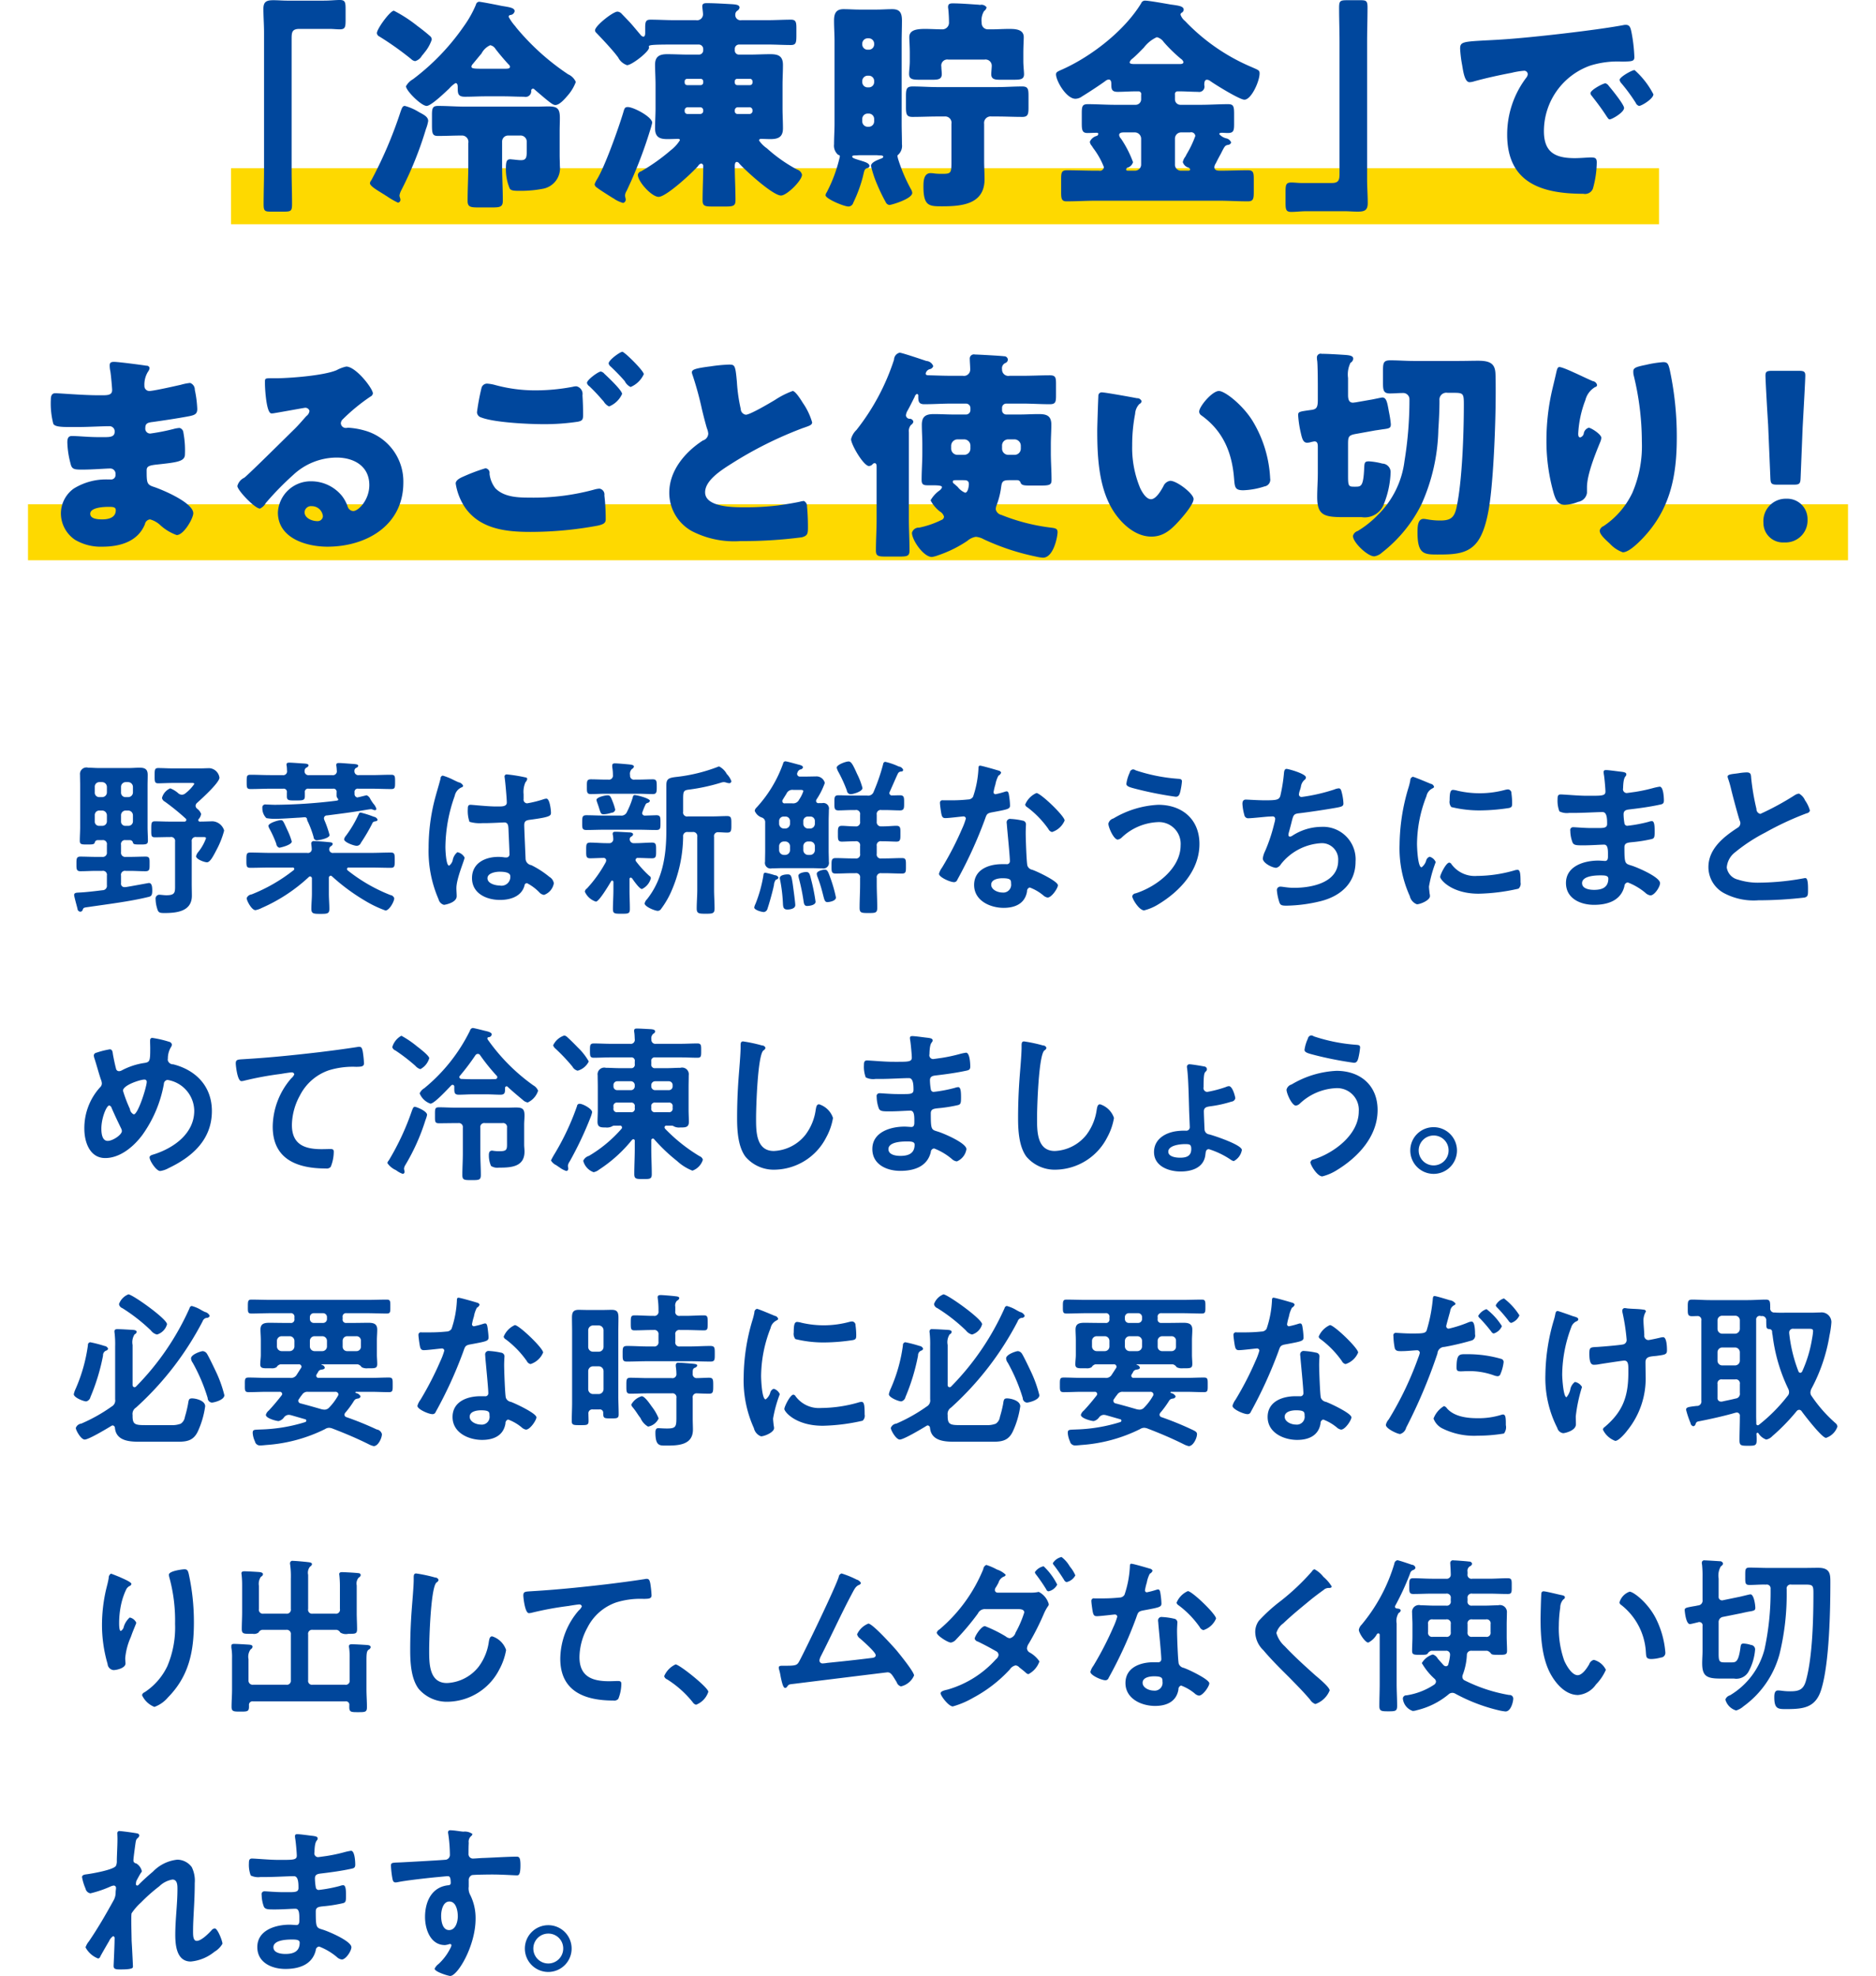
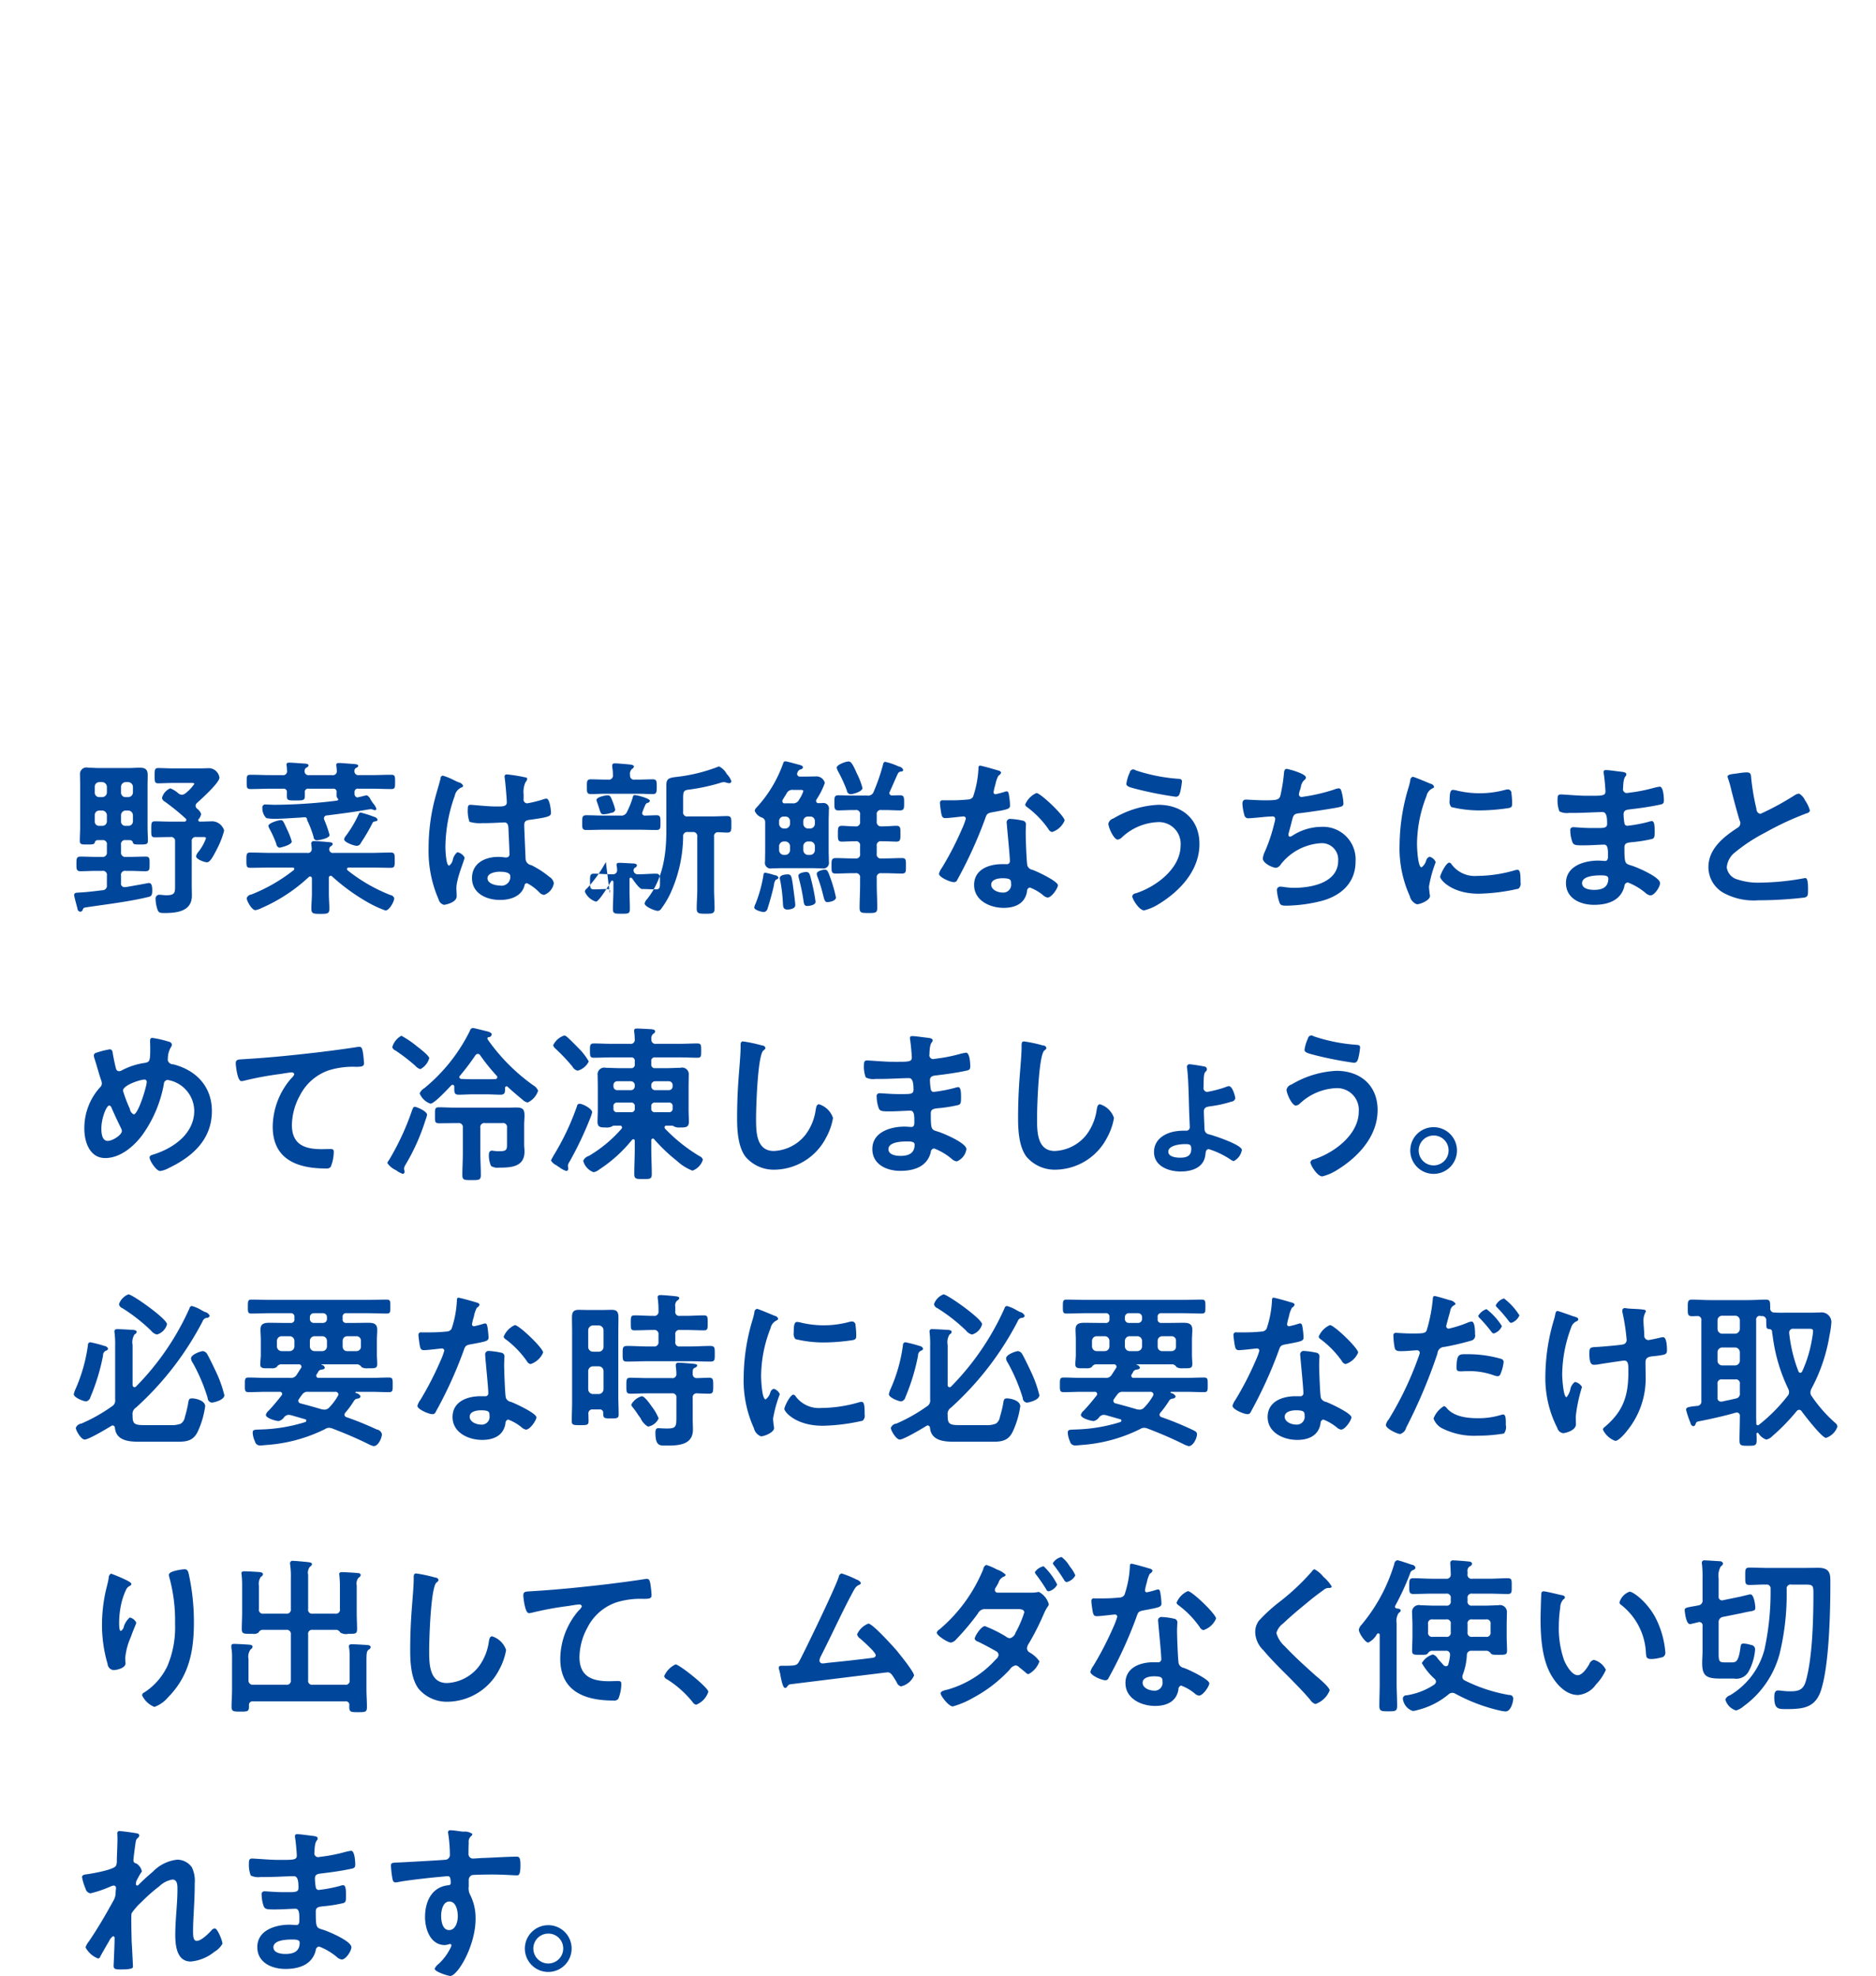
<svg xmlns="http://www.w3.org/2000/svg" id="txt_point_02.svg" width="268" height="282.25">
  <defs>
    <style>.cls-2{fill-rule:evenodd;fill:none;stroke:#fed900;stroke-width:8px}</style>
  </defs>
-   <path id="野菜は新鮮なうちにまとめて冷凍しましょう_必要な時に必要なだけ取り出して_ムダなく使い切れます_" data-name="野菜は新鮮なうちにまとめて冷凍しましょう。 必要な時に必要なだけ取り出して、ムダなく使い切れます。" d="M1295.16 2586.49a.6.6 0 0 1-.22-.41.587.587 0 0 1 .22-.43c.62-.56 3.19-2.88 3.19-3.6a1.571 1.571 0 0 0-1.39-1.35c-.48 0-.94.03-1.39.03h-3.87c-.69 0-1.49-.05-2.09-.05-.52 0-.52.26-.52 1.1 0 .82 0 1.08.52 1.08.48 0 1.35-.05 2.09-.05h2.64c.17 0 .41-.02.41.15a5.7 5.7 0 0 1-1.25 1.32.8.8 0 0 1-.5.21.862.862 0 0 1-.48-.16 3.73 3.73 0 0 0-1.2-.75 2.055 2.055 0 0 0-1.18 1.37.759.759 0 0 0 .41.53 32.8 32.8 0 0 1 2.98 2.42.218.218 0 0 1 .09.19.254.254 0 0 1-.26.24h-2.19c-.67 0-1.36-.04-2.04-.04-.52 0-.52.26-.52 1.15s-.03 1.13.52 1.13c.68 0 1.37-.03 2.04-.03h.17a.562.562 0 0 1 .67.65v6.1c0 1.1.08 1.56-1.24 1.56-.2 0-.48-.03-.7-.05a2.3 2.3 0 0 0-.38-.02.553.553 0 0 0-.46.64 4.738 4.738 0 0 0 .22 1.32c.16.58.33.65 1.03.65 1.73 0 3.93-.21 3.93-2.47 0-.58-.02-1.15-.02-1.73v-6a.555.555 0 0 1 .65-.65h.98c.12 0 .41-.02.41.17a6.771 6.771 0 0 1-1.13 1.99 1.443 1.443 0 0 0-.29.58c0 .43 1.18.86 1.56.86.46 0 .92-.93 1.35-1.75a12.55 12.55 0 0 0 1.1-2.78 1.83 1.83 0 0 0-1.61-1.32c-.48 0-1.17.04-1.84.04a.213.213 0 0 1-.24-.21.219.219 0 0 1 .07-.17 1.366 1.366 0 0 0 .33-.72 1.618 1.618 0 0 0-.57-.74Zm-10.87.93a.664.664 0 0 1 .67-.67h.36a.683.683 0 0 1 .67.67v.87a.633.633 0 0 1-.67.64h-.36a.6.6 0 0 1-.67-.64v-.87Zm-2.69-.67a.683.683 0 0 1 .67.67v.87a.633.633 0 0 1-.67.64h-.41a.592.592 0 0 1-.65-.64v-.87a.635.635 0 0 1 .65-.67h.41Zm3.36-1.92a.63.63 0 0 1-.67-.67v-.79a.672.672 0 0 1 .67-.68h.36a.692.692 0 0 1 .67.68v.79a.67.67 0 0 1-.67.67h-.36Zm-2.69-.67a.67.67 0 0 1-.67.67h-.41a.624.624 0 0 1-.65-.67v-.79a.643.643 0 0 1 .65-.68h.41a.692.692 0 0 1 .67.68v.79Zm-.67 6.82a.568.568 0 0 1 .67.67v1.05a.589.589 0 0 1-.67.67h-.89c-.75 0-1.49-.04-2.23-.04-.58 0-.56.36-.56 1.05s-.02 1.04.58 1.04c.74 0 1.46-.05 2.21-.05h.89a.568.568 0 0 1 .67.67v1.37a.621.621 0 0 1-.62.72c-.94.12-2.38.29-3.29.33-.32.03-.77-.02-.77.36 0 .2.41 1.66.48 1.95a.437.437 0 0 0 .41.43.364.364 0 0 0 .33-.26c.12-.32.15-.32.82-.41 2.64-.39 5.93-.79 8.5-1.42.45-.09.62-.21.62-.91 0-.55-.05-1.1-.48-1.1-.07 0-2.98.55-3.36.59h-.14a.479.479 0 0 1-.48-.57v-1.08a.568.568 0 0 1 .67-.67h.62c.75 0 1.47.05 2.19.05.62 0 .6-.29.6-1.04 0-.72.04-1.05-.56-1.05-.74 0-1.48.04-2.23.04h-.62a.589.589 0 0 1-.67-.67v-1.05a.568.568 0 0 1 .67-.67h.62a.428.428 0 0 1 .41.35c.07.25.26.27 1.01.27.84 0 1.13 0 1.13-.53 0-.65-.05-1.32-.05-1.97v-5.9c0-.51.02-1.03.02-1.54 0-.81-.38-1.03-1.17-1.03-.51 0-1.01.05-1.52.05h-4.27c-.53 0-1.03-.05-1.54-.05a.928.928 0 0 0-1.17 1.01c0 .53.02 1.03.02 1.56v5.93c0 .65-.05 1.29-.05 1.94 0 .55.29.53 1.13.53.7 0 .92-.02 1.01-.27a.4.4 0 0 1 .41-.35h.65Zm39.34-2.93a.672.672 0 0 0-.53-.41 14.06 14.06 0 0 0-1.89-.6c-.22 0-.24.17-.34.36a16.42 16.42 0 0 1-1.78 2.98 1.039 1.039 0 0 0-.24.48c0 .43 1.42.93 1.8.93a.653.653 0 0 0 .6-.43 26.471 26.471 0 0 0 1.61-2.74.448.448 0 0 1 .34-.31c.14-.02.43-.05.43-.26Zm-12.26 3.12a9.858 9.858 0 0 0-.63-1.64c-.57-1.24-.62-1.41-.93-1.41-.34 0-1.78.41-1.78.84a1.481 1.481 0 0 0 .14.36 15.213 15.213 0 0 1 .99 2.18.635.635 0 0 0 .43.56c.1 0 1.78-.37 1.78-.89Zm1.8-3.46a.317.317 0 0 1 .38.26 1.048 1.048 0 0 0 .14.41 14.013 14.013 0 0 1 .8 2.16.468.468 0 0 0 .43.46c.38 0 1.85-.29 1.85-.75a15.09 15.09 0 0 0-.75-2.16.78.78 0 0 1-.05-.24.411.411 0 0 1 .44-.4c1.53-.2 3.07-.39 4.58-.63.29-.05 1.51-.26 1.66-.26a.749.749 0 0 1 .21.02 1.169 1.169 0 0 0 .39.12.2.2 0 0 0 .21-.19 1.918 1.918 0 0 0-.43-.74 7.05 7.05 0 0 1-.43-.65 1 1 0 0 0-.53-.55c-.07 0-1.03.26-1.22.28a.131.131 0 0 1-.1.03.49.49 0 0 1-.41-.53v-.19a.459.459 0 0 1 .55-.53h1.85c.94 0 1.87.05 2.84.05.55 0 .55-.22.55-1.01 0-.82 0-1.03-.58-1.03-.94 0-1.87.05-2.81.05h-1.77a.556.556 0 0 1-.65-.53v-.1a.467.467 0 0 1 .26-.41.4.4 0 0 0 .29-.28c0-.24-.43-.24-.6-.27-.46-.02-1.73-.14-2.14-.14-.19 0-.4.02-.4.26a.82.82 0 0 0 .02.22 5.387 5.387 0 0 1 .05.6.552.552 0 0 1-.65.65h-3.29a.552.552 0 0 1-.65-.65.491.491 0 0 1 .27-.43.469.469 0 0 0 .29-.29c0-.27-.48-.27-.68-.29-.45-.02-1.65-.12-2.06-.12-.19 0-.41.02-.41.26a.534.534 0 0 0 .03.22 6.48 6.48 0 0 1 .04.65.545.545 0 0 1-.64.65h-1.73c-.94 0-1.87-.05-2.83-.05-.56 0-.56.19-.56 1.03 0 .79 0 1.01.56 1.01.93 0 1.89-.05 2.83-.05h1.82a.459.459 0 0 1 .53.55v.55c0 .6.31.58 1.25.58 1.05 0 1.32 0 1.32-.62v-.53a.459.459 0 0 1 .55-.53h3.46a.443.443 0 0 1 .52.53v.41a.6.6 0 0 0 .12.4.4.4 0 0 1 .12.22c0 .14-.24.14-.38.17a75.308 75.308 0 0 1-8.62.57c-.48 0-1-.04-1.32-.04a.423.423 0 0 0-.52.48 1.973 1.973 0 0 0 .57 1.46 7.03 7.03 0 0 0 1.47.1c.55 0 1.82-.08 2.92-.15.53-.02.89-.07 1.04-.07Zm9.45 7.18c.96 0 1.92.04 2.88.04.58 0 .58-.23.58-1.1 0-.84 0-1.08-.58-1.08-.96 0-1.92.05-2.88.05h-5.28a.517.517 0 0 1-.62-.46.568.568 0 0 1 .21-.48.5.5 0 0 0 .29-.31c0-.26-.29-.26-.6-.29-.48-.05-1.58-.14-2.04-.14a.351.351 0 0 0-.43.31c0 .12.07.53.07.74a.542.542 0 0 1-.65.63h-5.23c-.96 0-1.92-.05-2.88-.05-.57 0-.57.24-.57 1.08 0 .87 0 1.1.57 1.1.96 0 1.92-.04 2.88-.04h3.12a.219.219 0 0 1 .27.19.2.2 0 0 1-.1.19 23.829 23.829 0 0 1-6 3.46.858.858 0 0 0-.7.53c0 .38.72 1.72 1.25 1.72a3.151 3.151 0 0 0 .89-.31 23.911 23.911 0 0 0 6.72-4.41.3.3 0 0 1 .19-.1.286.286 0 0 1 .27.31v2.14c0 .72-.08 1.46-.08 2.18 0 .7.32.72 1.28.72 1 0 1.29-.02 1.29-.72 0-.72-.07-1.46-.07-2.18v-2.23a.293.293 0 0 1 .26-.32.3.3 0 0 1 .2.1 28.434 28.434 0 0 0 4.72 3.48 16.29 16.29 0 0 0 2.91 1.39c.53 0 1.25-1.27 1.25-1.75a.669.669 0 0 0-.55-.46 23.6 23.6 0 0 1-6.1-3.52.275.275 0 0 1-.1-.2.227.227 0 0 1 .27-.21h3.09Zm19.97 1.25a1.254 1.254 0 0 1-1.51 1.32c-.6 0-1.75-.27-1.75-1.04 0-.74 1.17-.93 1.72-.93.46 0 1.54.02 1.54.65Zm-.48-14.55a.3.3 0 0 0-.34.34c0 .07.03.16.03.24.09.6.29 2.92.29 3.43 0 .53-.56.57-1.13.57h-.39c-1.24 0-3.38-.24-3.67-.24-.36 0-.38.29-.38.6a4.729 4.729 0 0 0 .24 1.83 5.244 5.244 0 0 0 1.82.19h.31c.96 0 2.67-.1 2.86-.1.6 0 .55.68.58.92.02.69.14 2.97.14 3.57a.438.438 0 0 1-.48.51h-.17a5.839 5.839 0 0 0-.93-.08c-1.88 0-3.77.87-3.77 3.03 0 2.21 2.09 3.12 4.01 3.12 1.44 0 3.04-.48 3.48-2.02a.383.383 0 0 1 .36-.38 6.853 6.853 0 0 1 1.77 1.32 1.088 1.088 0 0 0 .67.36 2.154 2.154 0 0 0 1.4-1.66 1.3 1.3 0 0 0-.63-.91 13.225 13.225 0 0 0-2.59-1.68.968.968 0 0 1-.82-.93c-.02-.63-.19-4.3-.19-4.78 0-.6.29-.7.82-.77 2.83-.38 3-.55 3-1.01 0-.36-.17-2.01-.65-2.01a1.528 1.528 0 0 0-.36.07 15.6 15.6 0 0 1-2.4.6.529.529 0 0 1-.5-.63v-.67a3.4 3.4 0 0 1 .26-1.7 1 1 0 0 0 .26-.48.24.24 0 0 0-.24-.22 22.563 22.563 0 0 0-2.66-.43Zm-7.63.79a8.918 8.918 0 0 0-1.54-.62.385.385 0 0 0-.31.41c-.27 1.05-.6 2.08-.87 3.14a27.678 27.678 0 0 0-.84 6.72 17.247 17.247 0 0 0 1.42 7.39 1.08 1.08 0 0 0 .77.8c.12 0 1.82-.29 1.82-1.23 0-.38-.04-.77-.04-1.15 0-1.39 1.17-4.03 1.17-4.37a1.493 1.493 0 0 0-1.03-.77 1.877 1.877 0 0 0-.65 1.06 1.333 1.333 0 0 1-.53.86c-.45 0-.53-2.28-.53-2.66a22.126 22.126 0 0 1 1.33-7.3 1.679 1.679 0 0 1 .98-1.22.264.264 0 0 0 .22-.24.881.881 0 0 0-.63-.48c-.14-.05-.43-.19-.74-.34Zm23.1 4.25a7.1 7.1 0 0 0-.33-1.06c-.31-.79-.39-1-.75-1-.33 0-1.6.26-1.6.67a2.774 2.774 0 0 0 .09.33c.15.41.24.68.31.92.24.74.27.79.68.79a3.99 3.99 0 0 0 1.08-.22.53.53 0 0 0 .52-.43Zm11.04 3.19a.588.588 0 0 1 .68.68v7.56c0 .88-.08 1.8-.08 2.68 0 .72.29.75 1.28.75s1.27-.03 1.27-.75c0-.88-.07-1.8-.07-2.68v-7.56a.549.549 0 0 1 .62-.65c.43 0 .84.05 1.25.05.62 0 .6-.32.6-1.18 0-.84.02-1.18-.6-1.18-.65 0-1.44.05-2.21.05h-3.41a.568.568 0 0 1-.67-.67v-1.75c0-1.2.05-1.32.91-1.42a27.091 27.091 0 0 0 4.59-1.01 1.373 1.373 0 0 1 .28-.05 1.07 1.07 0 0 1 .41.08 2.287 2.287 0 0 0 .36.07.292.292 0 0 0 .34-.29 2.858 2.858 0 0 0-.65-1.01 2.6 2.6 0 0 0-1.08-1.08.528.528 0 0 0-.26.07 23.816 23.816 0 0 1-5.69 1.4c-1.3.14-1.61.26-1.61 1.27v6.5c0 3.48-.53 6.91-2.76 9.72a1.208 1.208 0 0 0-.34.6c0 .46 1.47 1.06 1.88 1.06a.582.582 0 0 0 .48-.29 12.494 12.494 0 0 0 1.41-2.4 20.008 20.008 0 0 0 1.73-7.92.579.579 0 0 1 .67-.65h.67Zm-8.92-8.11a.951.951 0 0 1 .26-.89.557.557 0 0 0 .29-.33c0-.2-.19-.27-.63-.32-.38-.04-1.75-.16-2.06-.16-.22 0-.41.04-.41.31v.21a6.492 6.492 0 0 1 .1 1.16.568.568 0 0 1-.67.64h-.41c-.7 0-1.37-.04-2.07-.04-.6 0-.57.33-.57 1.05s-.03 1.06.57 1.06c.7 0 1.37-.05 2.07-.05h4.7c.7 0 1.37.05 2.07.05.57 0 .57-.31.57-1.06s0-1.05-.57-1.05c-.7 0-1.37.04-2.07.04h-.5a.556.556 0 0 1-.67-.62Zm-3.46 12.39a18.544 18.544 0 0 1-2.71 3.79.613.613 0 0 0-.29.45 2.576 2.576 0 0 0 1.58 1.42c.46 0 1.9-2.45 2.19-2.93a.133.133 0 0 1 .14-.07.186.186 0 0 1 .17.19v1.18c0 .89-.07 1.8-.07 2.69 0 .67.26.67 1.22.67s1.2 0 1.2-.67c0-.92-.05-1.8-.05-2.69v-1.56a.2.2 0 0 1 .17-.24.413.413 0 0 1 .19.09c.22.32 1.06 1.54 1.42 1.54a2.352 2.352 0 0 0 1.27-1.54.393.393 0 0 0-.21-.33 15.553 15.553 0 0 1-1.9-2.07.314.314 0 0 1-.07-.21.3.3 0 0 1 .36-.29c.65 0 1.32.05 1.99.05.6 0 .58-.31.58-1.11s.02-1.13-.58-1.13c-.77 0-1.54.08-2.33.08h-.21a.57.57 0 0 1-.65-.55.447.447 0 0 1 .21-.39.414.414 0 0 0 .27-.31c0-.26-.39-.29-.58-.29-.43-.02-1.51-.09-1.92-.09-.17 0-.41 0-.41.28a.511.511 0 0 0 .03.22 4.233 4.233 0 0 1 .05.5.571.571 0 0 1-.65.63h-.31c-.8 0-1.56-.08-2.33-.08-.6 0-.58.29-.58 1.13 0 .82-.02 1.11.58 1.11.5 0 1.34-.05 1.87-.05a.362.362 0 0 1 .41.33 1.108 1.108 0 0 1-.05.25Zm-.26-6.63c-.84 0-1.68-.05-2.52-.05-.6 0-.6.29-.6 1.06 0 .74-.03 1.05.6 1.05.84 0 1.68-.04 2.52-.04h4.96c.82 0 1.66.04 2.5.04.62 0 .6-.26.6-1.05 0-.74.02-1.06-.58-1.06-.14 0-1.44.05-1.6.05a.382.382 0 0 1-.44-.36 9.5 9.5 0 0 1 .46-1.15.465.465 0 0 1 .34-.31.386.386 0 0 0 .31-.29c0-.34-1.83-.82-2.16-.82-.22 0-.24.17-.29.34a11.953 11.953 0 0 1-.82 2.06.868.868 0 0 1-.93.53h-2.35Zm36.92-3.94a10.208 10.208 0 0 0-.77-2.01c-.6-1.35-.84-1.78-1.22-1.78s-1.69.46-1.69.89a2.294 2.294 0 0 0 .2.53 19.962 19.962 0 0 1 1.25 2.73.577.577 0 0 0 .52.53c.32 0 1.71-.36 1.71-.89Zm-3.79 15.63a20.092 20.092 0 0 0-.7-2.52c-.43-1.22-.51-1.44-.91-1.44-.27 0-1.13.19-1.13.58a1.539 1.539 0 0 0 .12.48 20.326 20.326 0 0 1 .69 2.18c.27 1.01.29 1.39.72 1.39.17 0 1.21-.12 1.21-.67Zm-2.91.62a26.69 26.69 0 0 0-.6-3.04c-.22-.87-.26-1.21-.74-1.21-.27 0-1.11.13-1.11.53a2.662 2.662 0 0 0 .07.39 28.217 28.217 0 0 1 .65 3.14c.07.53.15.79.51.79s1.22-.12 1.22-.6Zm-2.9.48c0-.4-.29-2.49-.36-3-.17-1.08-.2-1.39-.72-1.39-.29 0-1.13.07-1.13.53a.982.982 0 0 0 .05.29 22.378 22.378 0 0 1 .4 3.41c.03.4.05.79.63.79.41 0 1.13-.12 1.13-.63Zm-4.28-4.63c-.24 0-.26.24-.28.43a19.118 19.118 0 0 1-1.13 4.04 1.641 1.641 0 0 0-.17.5c0 .36 1.08.65 1.37.65a.626.626 0 0 0 .53-.51c.24-.69.67-2.25.84-3a1.907 1.907 0 0 1 .07-.28 1.444 1.444 0 0 1 .29-.85.4.4 0 0 0 .36-.28.574.574 0 0 0-.51-.34 12.157 12.157 0 0 0-1.37-.36Zm15.92-8.28a.568.568 0 0 1 .67-.67h.5c.75 0 1.47.05 2.14.05.62 0 .6-.34.6-1.08s.02-1.08-.6-1.08c-.36 0-.72.02-1.1.02a.352.352 0 0 1-.41-.34.864.864 0 0 1 .07-.21c.29-.63 1.06-2.43 1.18-2.62a.5.5 0 0 1 .43-.24c.17-.02.29-.05.29-.26a.767.767 0 0 0-.63-.46 9.325 9.325 0 0 0-1.94-.67.364.364 0 0 0-.29.34 27.3 27.3 0 0 1-1.34 3.91.829.829 0 0 1-.94.57h-2.06c-.72 0-1.49-.04-2.04-.04-.61 0-.58.33-.58 1.08 0 .72-.03 1.08.58 1.08.57 0 1.32-.05 2.04-.05h.38a.568.568 0 0 1 .67.67v.98a.582.582 0 0 1-.67.68h-.12c-.67 0-1.39-.08-1.8-.08-.6 0-.58.37-.58 1.13 0 .8-.02 1.13.58 1.13.38 0 1.1-.05 1.8-.05h.12a.568.568 0 0 1 .67.67v1.11a.568.568 0 0 1-.67.67h-.46c-.79 0-1.56-.05-2.35-.05-.62 0-.6.34-.6 1.11 0 .79-.02 1.1.6 1.1.77 0 1.56-.05 2.35-.05h.46a.575.575 0 0 1 .67.68v.86c0 1.15-.07 2.28-.07 3.41 0 .72.26.74 1.27.74s1.25-.02 1.25-.77c0-1.12-.07-2.25-.07-3.38v-.86a.575.575 0 0 1 .67-.68h.53c.79 0 1.58.05 2.4.05.6 0 .57-.29.57-1.1s.03-1.11-.57-1.11c-.82 0-1.61.05-2.4.05h-.53a.568.568 0 0 1-.67-.67v-1.11a.568.568 0 0 1 .67-.67h.26c.72 0 1.44.05 1.88.05.6 0 .57-.36.57-1.13 0-.74.05-1.13-.57-1.13-.46 0-1.18.08-1.88.08h-.26a.6.6 0 0 1-.67-.68v-.98Zm-12.39 5.06a.692.692 0 0 1-.67.68h-.22a.7.7 0 0 1-.67-.68v-.57a.683.683 0 0 1 .67-.67h.22a.677.677 0 0 1 .67.67v.57Zm2.57.68a.692.692 0 0 1-.67-.68v-.57a.677.677 0 0 1 .67-.67h.31a.67.67 0 0 1 .67.67v.57a.685.685 0 0 1-.67.68h-.31Zm-.67-4.83a.635.635 0 0 1 .67-.65h.31a.63.63 0 0 1 .67.65v.39a.683.683 0 0 1-.67.67h-.31a.69.69 0 0 1-.67-.67v-.39Zm-2.57-.65a.635.635 0 0 1 .67.65v.39a.69.69 0 0 1-.67.67h-.22a.7.7 0 0 1-.67-.67v-.39a.641.641 0 0 1 .67-.65h.22Zm2.04-3.81c.17 0 .53-.03.53.19a4.809 4.809 0 0 1-.6 1.2.928.928 0 0 1-.96.53h-1.06a.311.311 0 0 1-.38-.31.323.323 0 0 1 .07-.22c.17-.29.36-.58.53-.86a.908.908 0 0 1 .96-.53h.91Zm-4.92 8.64c0 .53-.02 1.06-.02 1.61a.807.807 0 0 0 .98.96c.46 0 .94-.03 1.39-.03h4.37c.48 0 .94.03 1.42.03a.8.8 0 0 0 .96-.94c0-.55-.03-1.08-.03-1.63v-4.18c0-.52.03-1.08.03-1.61a.8.8 0 0 0-.96-.96h-.48a.323.323 0 0 1-.39-.31.669.669 0 0 1 .05-.19 10.639 10.639 0 0 0 1.2-2.38 1.226 1.226 0 0 0-1.32-.93c-.5 0-.98.02-1.49.02h-.69a.4.4 0 0 1-.46-.38.449.449 0 0 1 .05-.19.71.71 0 0 1 .38-.44.479.479 0 0 0 .41-.28c0-.27-.31-.34-.7-.44-.28-.07-1.6-.45-1.82-.45a.329.329 0 0 0-.31.29 18.227 18.227 0 0 1-3.82 6.33.717.717 0 0 0-.24.46 1.675 1.675 0 0 0 .99.94.683.683 0 0 1 .5.71v3.99Zm33.9 3.98c1.2 0 1.23.27 1.23.75a1.12 1.12 0 0 1-1.25 1.29c-.63 0-1.59-.38-1.59-1.12 0-.77 1.04-.92 1.61-.92Zm1.18-8.47a.487.487 0 0 0-.58.53c0 .12.03.21.03.34.07.93.43 4.41.43 5.18a.426.426 0 0 1-.51.41h-.62c-1.9 0-3.98.77-3.98 2.97 0 2.24 2.28 3.27 4.22 3.27 1.63 0 3.05-.6 3.34-2.35a.533.533 0 0 1 .38-.56 6.628 6.628 0 0 1 1.92 1.11 1.241 1.241 0 0 0 .63.33c.6 0 1.48-1.36 1.48-1.75 0-.57-2.83-1.9-3.38-2.11a2.443 2.443 0 0 1-.24-.1.919.919 0 0 1-.74-.6c-.13-.5-.24-3.96-.24-4.65 0-.51.04-1.23.04-1.28a.534.534 0 0 0-.48-.5 9.669 9.669 0 0 0-1.7-.24Zm3.67-3.7a3.1 3.1 0 0 0-1.61 1.66.61.61 0 0 0 .32.38 13.787 13.787 0 0 1 3 3.1.77.77 0 0 0 .52.43 2.9 2.9 0 0 0 1.8-1.65c0-.63-3.43-3.92-4.03-3.92Zm-8.06-3.91c-.22 0-.22.24-.22.41a14.623 14.623 0 0 1-.77 4.03.835.835 0 0 1-.72.39 22.571 22.571 0 0 1-2.47.12h-1.1a.351.351 0 0 0-.44.38c0 .24.12 1.1.17 1.39.1.55.19.77.6.77.55 0 2.4-.24 2.59-.24a.325.325 0 0 1 .34.31 9.72 9.72 0 0 1-.55 1.47 44.676 44.676 0 0 1-2.86 5.54 2.619 2.619 0 0 0-.43.87c0 .5 1.61 1.2 2.14 1.2a.492.492 0 0 0 .48-.34 62.32 62.32 0 0 0 3.91-8.55c.29-.79.26-.95 1.13-1.1 2.2-.41 2.49-.46 2.49-.98a11.076 11.076 0 0 0-.12-1.28c-.05-.28-.07-.72-.36-.72a1.027 1.027 0 0 0-.24.05 11.625 11.625 0 0 1-1.37.36.278.278 0 0 1-.26-.31 7.944 7.944 0 0 1 .26-1.08 4.239 4.239 0 0 1 .44-1.27.732.732 0 0 0 .38-.43.484.484 0 0 0-.38-.29c-.39-.12-2.38-.7-2.64-.7Zm20.91 2.59c0 .39.52.51 1.53.77a51.49 51.49 0 0 0 5.52 1.08c.39 0 .53-.24.65-.72a10.577 10.577 0 0 0 .24-1.46c0-.36-.26-.36-.6-.39a24.664 24.664 0 0 1-6-1.2.843.843 0 0 0-.38-.14.551.551 0 0 0-.48.46 5.548 5.548 0 0 0-.48 1.6Zm4.56 3a13.757 13.757 0 0 0-6.41 1.95 1.017 1.017 0 0 0-.72.74c0 .55.77 2.28 1.34 2.28a1.087 1.087 0 0 0 .51-.24 7.959 7.959 0 0 1 5.13-2.25 3.1 3.1 0 0 1 3.34 3.31c0 3.33-3.55 5.95-6.43 6.86a.549.549 0 0 0-.48.41c0 .39.98 2.02 1.7 2.02a7.088 7.088 0 0 0 2.07-.89c3.04-1.85 5.83-4.82 5.83-8.59 0-3.53-2.47-5.6-5.88-5.6Zm18.33-5.13c-.38 0-.36.53-.4.86a23.086 23.086 0 0 1-.51 3.05c-.21.5-.48.58-2.18.58-.96 0-2.38-.1-2.71-.1-.12 0-.51-.02-.51.6a7.161 7.161 0 0 0 .27 1.58.553.553 0 0 0 .62.48c.48 0 2.35-.21 2.9-.24.15 0 .36-.02.51-.02a.346.346 0 0 1 .38.36 2.554 2.554 0 0 1-.12.6 23.6 23.6 0 0 1-1.32 3.99 3.293 3.293 0 0 0-.33 1.05c0 .67 1.36 1.34 1.92 1.34a1.07 1.07 0 0 0 .67-.52 7.888 7.888 0 0 1 5.81-3 2.332 2.332 0 0 1 2.37 2.49c0 3.17-3.81 3.89-6.31 3.89-.91 0-1.63-.17-1.94-.17a.488.488 0 0 0-.51.51 7.36 7.36 0 0 0 .31 1.58c.15.51.27.63 1.06.63a21.683 21.683 0 0 0 5.02-.68c2.78-.74 4.85-2.59 4.85-5.61a4.648 4.648 0 0 0-4.88-4.97 7.7 7.7 0 0 0-4.2 1.3.577.577 0 0 1-.26.09.2.2 0 0 1-.24-.22 1.291 1.291 0 0 1 .07-.43c.14-.52.26-.96.34-1.29.28-1.13.31-1.3 1.1-1.39 1.34-.15 4.18-.58 5.47-.82.6-.12.87-.19.87-.58a7.443 7.443 0 0 0-.22-1.49c-.09-.33-.14-.67-.45-.67a2.012 2.012 0 0 0-.65.17 25.792 25.792 0 0 1-4.64 1.06.364.364 0 0 1-.4-.36 2.492 2.492 0 0 1 .14-.6c.07-.2.1-.34.14-.48a1.562 1.562 0 0 1 .51-.99.429.429 0 0 0 .21-.36c0-.53-2.52-1.22-2.76-1.22Zm23.24 13.39c-.46 0-1.3 1.71-1.3 2.04 0 .38 1.61 2.4 5.5 2.4a27.907 27.907 0 0 0 5.69-.72.942.942 0 0 0 .29-.89c0-1.22-.05-1.8-.43-1.8a1.651 1.651 0 0 0-.51.1 19.656 19.656 0 0 1-5.28.77 4.116 4.116 0 0 1-3.65-1.68.417.417 0 0 0-.31-.22Zm.55-10.39c-.38 0-.5.36-.5 1.51a1.158 1.158 0 0 0 .24.94 16.82 16.82 0 0 0 4.2.48 28.207 28.207 0 0 0 4.03-.34c.46-.1.46-.29.46-.79a11.376 11.376 0 0 0-.1-1.3.529.529 0 0 0-.48-.57 1.932 1.932 0 0 0-.43.07 14 14 0 0 1-6.79.12 3.153 3.153 0 0 0-.63-.12Zm-5.76-1.87a.51.51 0 0 0-.36.52 10.067 10.067 0 0 1-.31 1.2 28.906 28.906 0 0 0-1.22 7.95 16.506 16.506 0 0 0 1.46 7.37 1.625 1.625 0 0 0 1.01 1.17c.5 0 1.87-.57 1.87-1.17a1.634 1.634 0 0 0-.05-.36c-.02-.22-.09-.77-.09-1.01a18.476 18.476 0 0 1 .96-3.48 1.313 1.313 0 0 0-.87-.77.79.79 0 0 0-.5.58 1.851 1.851 0 0 1-.65.93c-.55 0-.65-2.9-.65-3.36a18.992 18.992 0 0 1 1.35-6.81 1.559 1.559 0 0 1 .74-1.04c.24-.14.34-.16.34-.31a.587.587 0 0 0-.48-.41c-.34-.14-2.36-1-2.55-1Zm26.8 14.08c.55 0 1.13 0 1.13.46 0 1.3-.94 1.61-2.04 1.61-.63 0-1.71-.14-1.71-.96 0-1.03 1.88-1.11 2.62-1.11Zm.82-15.04c-.22 0-.36.04-.36.28a2.579 2.579 0 0 0 .04.39c.08.41.22 2.01.22 2.4 0 .65-.6.6-2.71.6-1.18 0-3.19-.19-3.7-.19-.41 0-.43.33-.43.67a4.258 4.258 0 0 0 .26 1.75 2.427 2.427 0 0 0 1.4.22h.72c1.29 0 3.21-.12 4.05-.12.63 0 .65.98.65 1.68 0 .52-.34.6-1.22.6h-1.08c-.92 0-2.26-.12-2.55-.12a.4.4 0 0 0-.41.5 4.775 4.775 0 0 0 .32 1.68c.19.43.64.41 1.63.41 1.03 0 2.37-.1 2.88-.1.6 0 .55.89.55 1.66 0 .24 0 .67-.41.67-.14 0-.69-.05-.98-.05-1.99 0-4.61.77-4.61 3.2 0 2.23 2.09 3.12 4.01 3.12 1.94 0 3.84-.6 4.34-2.67a.539.539 0 0 1 .48-.53 8.855 8.855 0 0 1 2.5 1.47 1.293 1.293 0 0 0 .74.38c.58 0 1.37-1.22 1.37-1.75 0-.86-3.17-2.21-3.96-2.47-1.03-.34-1.13-.15-1.13-2.64 0-.68.48-.68 1.39-.77a20.358 20.358 0 0 0 2.48-.41c.43-.1.45-.33.45-1.13 0-.91-.07-1.44-.4-1.44a1.458 1.458 0 0 0-.46.1 20.129 20.129 0 0 1-3.07.57.416.416 0 0 1-.39-.38 8.01 8.01 0 0 1-.12-1.27c0-.67.58-.65 1.08-.72 1.28-.15 2.76-.36 4.01-.63.46-.09.67-.14.67-.62 0-.41-.07-1.97-.6-1.97a7.767 7.767 0 0 0-.91.19 23.312 23.312 0 0 1-2.61.56c-.17.02-1.11.16-1.21.16a.548.548 0 0 1-.5-.69c.05-1.95.46-1.54.46-1.99 0-.27-.34-.32-.96-.39-.44-.05-1.56-.21-1.92-.21Zm17.35.93a1.022 1.022 0 0 0 .07.29 14.569 14.569 0 0 1 .45 1.58c.24.99.92 3.53 1.2 4.4a.754.754 0 0 1-.31 1.05c-1.99 1.3-4.15 3-4.15 5.62a4.228 4.228 0 0 0 2.21 3.7 9.032 9.032 0 0 0 4.92 1.03 57.434 57.434 0 0 0 6.6-.39c.48-.12.5-.38.5-1v-.29c0-.51-.02-1.49-.36-1.49a.749.749 0 0 0-.21.02 36.313 36.313 0 0 1-6.27.63 9.362 9.362 0 0 1-3.19-.44 2.09 2.09 0 0 1-1.58-1.72 3.014 3.014 0 0 1 1.17-2.16 24.2 24.2 0 0 1 4.32-2.83 42.975 42.975 0 0 1 5.93-2.76.54.54 0 0 0 .46-.39 4.773 4.773 0 0 0-.7-1.46 1.982 1.982 0 0 0-.86-.96 1.474 1.474 0 0 0-.63.24 39.6 39.6 0 0 1-4.89 2.66.7.7 0 0 1-.56-.72 33.323 33.323 0 0 1-.74-4.3c-.05-.55 0-.91-.67-.91a8.441 8.441 0 0 0-1.15.12c-.77.12-1.56.12-1.56.48Zm-226.18 43.28a.306.306 0 0 1 .34.34c0 .67-1.23 4.63-1.85 4.63a.965.965 0 0 1-.55-.77 19.369 19.369 0 0 1-.99-2.61c0-.8 2.48-1.59 3.05-1.59Zm-3.21 7.35c0 .55-1.32 1.41-2.02 1.41-.82 0-.91-1.12-.91-1.75 0-1.53.74-3.31 1.13-3.31a.491.491 0 0 1 .33.34c.43 1 .89 1.96 1.37 2.95a.838.838 0 0 1 .1.36Zm4.36-13.3c-.28 0-.33.19-.33.43 0 .34.02.7.02 1.06 0 1.82-.05 1.97-.86 2.09a9.978 9.978 0 0 0-3.19 1.05.849.849 0 0 1-.41.12.433.433 0 0 1-.43-.38c-.15-.55-.34-1.47-.44-2.04-.04-.31-.07-.7-.45-.7a12.306 12.306 0 0 0-1.9.48.436.436 0 0 0-.38.39 1.914 1.914 0 0 0 .07.36c.34 1.03.6 2.06.94 3.07a1.7 1.7 0 0 1 .14.57.76.76 0 0 1-.26.56 8.659 8.659 0 0 0-2.24 5.93c0 1.84.75 4.17 2.98 4.17 2.14 0 4.08-1.65 5.3-3.29a17.889 17.889 0 0 0 3.08-7.29.585.585 0 0 1 .52-.58 4.529 4.529 0 0 1 3.82 4.39c0 3.24-2.86 5.28-5.64 6.2-.38.12-.74.19-.74.48 0 .48.96 1.94 1.51 1.94a3.42 3.42 0 0 0 1.2-.41c3.43-1.63 6.19-4.1 6.19-8.16 0-3.48-2.23-5.83-5.52-6.67a.764.764 0 0 1-.79-.63c0-.04.02-.16.02-.21a3.161 3.161 0 0 1 .41-1.56.921.921 0 0 0 .17-.41.511.511 0 0 0-.41-.41 15.1 15.1 0 0 0-2.38-.55Zm11.91 3.65c0 .24.22 2.52.8 2.52a1.487 1.487 0 0 0 .36-.05 45.885 45.885 0 0 1 5.3-.98c.26-.05 1.34-.22 1.54-.22a.346.346 0 0 1 .36.29 1.627 1.627 0 0 1-.44.57 10.692 10.692 0 0 0-2.64 6.89c0 4.68 3.51 5.98 7.59 5.98a.76.76 0 0 0 .7-.24 5.833 5.833 0 0 0 .43-2.14c0-.38-.19-.4-.55-.4-.24 0-.77.02-1.2.02-2.43 0-4.23-.67-4.23-3.46a9.045 9.045 0 0 1 1.15-4.22 7.287 7.287 0 0 1 4.11-3.58 11.618 11.618 0 0 1 3.98-.5c.55-.03 1.06.02 1.06-.51a15.088 15.088 0 0 0-.19-1.75c-.08-.29-.12-.6-.48-.6a.923.923 0 0 0-.29.03c-1.8.28-3.65.52-5.45.74-3.51.41-7.01.77-10.51.98-1.06.08-1.4 0-1.4.63Zm27.64-.75c0-.36-1.44-1.46-1.78-1.72a13.787 13.787 0 0 0-2.2-1.49 2.688 2.688 0 0 0-1.3 1.63.754.754 0 0 0 .46.48 25.682 25.682 0 0 1 2.83 2.18 1.555 1.555 0 0 0 .72.48 2.576 2.576 0 0 0 1.27-1.56Zm-.31 8.09c0-.55-1.54-1.15-1.75-1.15s-.29.22-.44.63a36.914 36.914 0 0 1-3.28 7.03.741.741 0 0 0-.2.38 2.912 2.912 0 0 0 1.23 1.01 3.56 3.56 0 0 0 .96.53.271.271 0 0 0 .26-.29c0-.14-.07-.34-.07-.48a1.268 1.268 0 0 1 .19-.5 29.822 29.822 0 0 0 2.88-6.44 3.733 3.733 0 0 0 .22-.72Zm5.11 5.48c0 1.05-.07 2.08-.07 3.12 0 .72.29.72 1.32.72s1.32 0 1.32-.72c0-1.04-.07-2.07-.07-3.12v-3.65a.562.562 0 0 1 .67-.65h2.47a.562.562 0 0 1 .67.65v1.92c0 1.1.1 1.44-1 1.44a5.677 5.677 0 0 1-.92-.05c-.04 0-.12-.03-.19-.03-.43 0-.48.32-.48.68a3.644 3.644 0 0 0 .31 1.51 1.68 1.68 0 0 0 1.13.24c1.73 0 3.65-.1 3.65-2.3 0-.34-.05-.65-.05-.99v-2.83c0-.46.05-.89.05-1.34 0-.94-.31-1.13-1.22-1.13-.41 0-.82.02-1.2.02h-7.52c-.77 0-1.51-.05-2.28-.05-.6 0-.57.24-.57 1.16 0 .88-.03 1.12.57 1.12.75 0 1.51-.02 2.28-.02h.46a.572.572 0 0 1 .67.65v3.65Zm4.61-10.59c-.38.02-.77.02-1.15.02h-2.11c-.51 0-1.04-.02-1.54-.04a.3.3 0 0 1-.31-.27.284.284 0 0 1 .09-.19 33.393 33.393 0 0 0 2.19-2.9.439.439 0 0 1 .36-.22.374.374 0 0 1 .33.19 27.994 27.994 0 0 0 2.36 2.93.262.262 0 0 1 .09.22.273.273 0 0 1-.31.26Zm-.96-5.98a.478.478 0 0 0 .48-.4c0-.32-.65-.44-1.03-.53-.27-.07-1.54-.39-1.68-.39a.469.469 0 0 0-.39.36 24.706 24.706 0 0 1-6.53 8.24 1.634 1.634 0 0 0-.67.74 2.576 2.576 0 0 0 1.54 1.47c.57 0 2.49-2.12 2.97-2.6a.274.274 0 0 1 .22-.09.253.253 0 0 1 .22.26c0 .77-.05 1.15.64 1.15.6 0 1.28-.05 1.93-.05h2.11c.65 0 1.32.05 1.92.05.67 0 .65-.36.65-.96a.232.232 0 0 1 .21-.24.224.224 0 0 1 .19.1c.7.65 1.42 1.25 2.14 1.85a1.312 1.312 0 0 0 .7.36 2.785 2.785 0 0 0 1.48-1.68 1.549 1.549 0 0 0-.69-.77 27.357 27.357 0 0 1-6.51-6.55.331.331 0 0 1-.04-.15.161.161 0 0 1 .14-.17Zm14.82 10.71c0-.48-1.32-1.2-1.78-1.2a.354.354 0 0 0-.38.33 36.327 36.327 0 0 1-3.17 6.77 10.922 10.922 0 0 0-.55.99 1.641 1.641 0 0 0 .74.67c.15.1.31.22.46.31a3.187 3.187 0 0 0 1.01.53.32.32 0 0 0 .26-.34c0-.14-.05-.28-.05-.43a1.366 1.366 0 0 1 .24-.57 50.466 50.466 0 0 0 3-6.34 4.214 4.214 0 0 0 .22-.72Zm-.48-7.25a8.666 8.666 0 0 0-1.56-1.99c-.46-.48-1.06-1.08-1.54-1.51a.692.692 0 0 0-.41-.2 2.664 2.664 0 0 0-1.58 1.4 1.046 1.046 0 0 0 .31.45 26.061 26.061 0 0 1 2.45 2.59 1.144 1.144 0 0 0 .74.58 2.5 2.5 0 0 0 1.59-1.32Zm8.93 3.41a.554.554 0 0 1 .57-.58h1.92a.541.541 0 0 1 .56.58v.12a.533.533 0 0 1-.56.57h-1.92a.546.546 0 0 1-.57-.57v-.12Zm-2.93-.58a.554.554 0 0 1 .57.58v.12a.546.546 0 0 1-.57.57h-1.92a.525.525 0 0 1-.55-.57v-.12a.533.533 0 0 1 .55-.58h1.92Zm3.5 4.42a.492.492 0 0 1-.57-.58v-.21a.492.492 0 0 1 .57-.58h1.92a.489.489 0 0 1 .56.58v.21a.5.5 0 0 1-.58.58h-1.9Zm-5.42 0a.483.483 0 0 1-.55-.58v-.21a.483.483 0 0 1 .55-.58h1.94a.483.483 0 0 1 .55.58v.21a.483.483 0 0 1-.55.58h-1.94Zm.31-6.29c-.65 0-1.3-.05-1.94-.05a.953.953 0 0 0-1.18 1.08c0 .58.02 1.13.02 1.71v3.24c0 .55-.04 1.13-.04 1.68 0 .81.5.81 1.15.81a1.586 1.586 0 0 0 .89-.14.7.7 0 0 1 .33-.12h.79a.274.274 0 0 1 .34.26.3.3 0 0 1-.1.22 18.92 18.92 0 0 1-4.63 3.84 1.275 1.275 0 0 0-.81.7 2.337 2.337 0 0 0 1.48 1.63 1.751 1.751 0 0 0 .77-.36 20.07 20.07 0 0 0 4.71-4.25.353.353 0 0 1 .19-.1.215.215 0 0 1 .21.27v1.1c0 1.2-.07 2.4-.07 3.6 0 .7.27.72 1.25.72s1.25 0 1.25-.69c0-1.23-.07-2.43-.07-3.63v-1.2a.239.239 0 0 1 .21-.26.205.205 0 0 1 .2.09 24.537 24.537 0 0 0 3.26 3.1 7.042 7.042 0 0 0 2.21 1.39 2.416 2.416 0 0 0 1.49-1.56.736.736 0 0 0-.46-.5 23.919 23.919 0 0 1-4.92-3.91.4.4 0 0 1-.1-.22.266.266 0 0 1 .32-.24h.74a.652.652 0 0 1 .31.12 1.642 1.642 0 0 0 .89.14c.65 0 1.22.03 1.22-.79 0-.57-.04-1.15-.04-1.7v-3.24c0-.58.02-1.16.02-1.73a.953.953 0 0 0-1.2-1.06c-.65 0-1.27.05-1.92.05h-1.66a.5.5 0 0 1-.57-.58v-.38a.492.492 0 0 1 .57-.58h3.58c.82 0 1.63.05 2.45.05.55 0 .53-.26.53-1.01 0-.72.02-1.03-.53-1.03-.82 0-1.63.05-2.45.05h-3.48a.56.56 0 0 1-.65-.62.857.857 0 0 1 .27-.82.419.419 0 0 0 .26-.31c0-.29-.36-.31-.58-.34-.5-.02-1.53-.09-2.01-.09-.22 0-.41.02-.41.31a1.1 1.1 0 0 0 .02.24c.05.31.05.65.07.98a.568.568 0 0 1-.67.65h-2.76c-.79 0-1.61-.05-2.42-.05-.55 0-.55.27-.55 1.01 0 .77 0 1.03.55 1.03.81 0 1.63-.05 2.42-.05h2.88a.483.483 0 0 1 .55.58v.38a.49.49 0 0 1-.55.58h-1.63Zm17.66-3.82c-.33 0-.36.24-.36.6v.27c0 .98-.21 3.29-.29 4.39-.14 1.9-.21 3.79-.21 5.69 0 1.75.12 4.08 1.2 5.52a5.3 5.3 0 0 0 4.22 1.85 8.41 8.41 0 0 0 7.3-4.59 8.755 8.755 0 0 0 .98-2.8 3.064 3.064 0 0 0-1.99-1.95c-.36 0-.41.41-.48.79a7.671 7.671 0 0 1-1.46 3.56 6.09 6.09 0 0 1-4.52 2.32c-2.59 0-2.54-2.9-2.54-4.77 0-1.37.22-8.98 1.06-9.6a.535.535 0 0 0 .28-.36.49.49 0 0 0-.48-.34 20.95 20.95 0 0 0-2.71-.58Zm23.38 14.29c.55 0 1.12 0 1.12.45 0 1.3-.93 1.61-2.04 1.61-.62 0-1.7-.14-1.7-.96 0-1.03 1.87-1.1 2.62-1.1Zm.81-15.05c-.21 0-.36.04-.36.28a2.6 2.6 0 0 0 .05.39c.07.41.22 2.01.22 2.4 0 .65-.6.6-2.72.6-1.17 0-3.19-.19-3.69-.19-.41 0-.43.33-.43.67a4.258 4.258 0 0 0 .26 1.75 2.368 2.368 0 0 0 1.39.22h.72c1.3 0 3.22-.12 4.06-.12.62 0 .65.98.65 1.68 0 .52-.34.6-1.23.6h-1.08c-.91 0-2.25-.12-2.54-.12a.4.4 0 0 0-.41.5 5 5 0 0 0 .31 1.68c.19.43.65.41 1.63.41 1.04 0 2.38-.1 2.88-.1.6 0 .56.89.56 1.66 0 .24 0 .67-.41.67-.15 0-.7-.05-.99-.05-1.99 0-4.6.77-4.6 3.2 0 2.23 2.08 3.12 4 3.12 1.95 0 3.84-.6 4.35-2.67a.53.53 0 0 1 .48-.53 8.808 8.808 0 0 1 2.49 1.47 1.32 1.32 0 0 0 .75.38 2.268 2.268 0 0 0 1.37-1.75c0-.87-3.17-2.21-3.96-2.47-1.04-.34-1.13-.15-1.13-2.64 0-.68.48-.68 1.39-.77a20.521 20.521 0 0 0 2.47-.41c.43-.1.46-.33.46-1.13 0-.91-.07-1.44-.41-1.44a1.588 1.588 0 0 0-.46.1 19.949 19.949 0 0 1-3.07.58.415.415 0 0 1-.38-.39 8.01 8.01 0 0 1-.12-1.27c0-.67.57-.65 1.08-.72 1.27-.15 2.76-.36 4.01-.63.45-.09.67-.14.67-.62 0-.41-.07-1.97-.6-1.97a7 7 0 0 0-.91.19 23.483 23.483 0 0 1-2.62.56c-.17.02-1.1.16-1.2.16a.548.548 0 0 1-.5-.69c.04-1.95.45-1.54.45-1.99 0-.27-.33-.32-.96-.39-.43-.05-1.56-.21-1.92-.21Zm15.95.76c-.33 0-.36.24-.36.6v.27c0 .98-.21 3.29-.29 4.39-.14 1.9-.21 3.79-.21 5.69 0 1.75.12 4.08 1.2 5.52a5.3 5.3 0 0 0 4.22 1.85 8.41 8.41 0 0 0 7.3-4.59 8.755 8.755 0 0 0 .98-2.8 3.064 3.064 0 0 0-1.99-1.95c-.36 0-.41.41-.48.79a7.671 7.671 0 0 1-1.46 3.56 6.09 6.09 0 0 1-4.52 2.32c-2.59 0-2.54-2.9-2.54-4.77 0-1.37.22-8.98 1.06-9.6a.535.535 0 0 0 .28-.36.49.49 0 0 0-.48-.34 20.95 20.95 0 0 0-2.71-.58Zm22.95 14.67c.65 0 .93 0 .93.7 0 1.03-.72 1.24-1.6 1.24-.56 0-1.68-.12-1.68-.86 0-.91 1.7-1.08 2.35-1.08Zm.74-11.4a.358.358 0 0 0-.43.36c0 .09.05.31.05.41.17 1.44.21 4 .26 5.56 0 .44.1 2.45.1 2.65a.5.5 0 0 1-.58.5 8.22 8.22 0 0 0-1.32.07c-1.61.22-3.21 1.15-3.21 2.98 0 2.04 2.11 2.78 3.81 2.78 1.63 0 3.34-.57 3.53-2.42.05-.34.05-.77.5-.77a11.99 11.99 0 0 1 3.13 1.51.982.982 0 0 0 .43.19 2.216 2.216 0 0 0 1.15-1.58c0-.74-3.94-2.04-4.66-2.23a.755.755 0 0 1-.67-.67c-.02-.34-.1-2.28-.1-2.62 0-.62.51-.65.89-.72a16.964 16.964 0 0 0 3.05-.67.6.6 0 0 0 .55-.48c0-.2-.38-1.73-.91-1.73a1.191 1.191 0 0 0-.43.12 16.48 16.48 0 0 1-2.67.7.547.547 0 0 1-.52-.68c0-1.97.12-2.04.33-2.25a.438.438 0 0 0 .15-.32.41.41 0 0 0-.39-.38c-.31-.07-1.77-.31-2.04-.31Zm16.37-2.07c0 .39.53.51 1.53.77a51.49 51.49 0 0 0 5.52 1.08c.39 0 .53-.24.65-.72a10.577 10.577 0 0 0 .24-1.46c0-.36-.26-.36-.6-.39a24.664 24.664 0 0 1-6-1.2.843.843 0 0 0-.38-.14.551.551 0 0 0-.48.46 5.548 5.548 0 0 0-.48 1.6Zm4.56 3a13.757 13.757 0 0 0-6.41 1.95 1.017 1.017 0 0 0-.72.74c0 .55.77 2.28 1.34 2.28a1.087 1.087 0 0 0 .51-.24 8.032 8.032 0 0 1 5.13-2.25 3.1 3.1 0 0 1 3.34 3.31c0 3.34-3.55 5.95-6.43 6.86a.549.549 0 0 0-.48.41c0 .39.98 2.02 1.7 2.02a7.088 7.088 0 0 0 2.07-.89c3.04-1.85 5.83-4.82 5.83-8.59 0-3.53-2.47-5.6-5.88-5.6Zm13.88 9.24a2.117 2.117 0 0 1 2.14 2.14 2.135 2.135 0 1 1-2.14-2.14Zm0-1.19a3.316 3.316 0 0 0-3.33 3.33 3.335 3.335 0 1 0 3.33-3.33Zm-172.75 38.28a17.6 17.6 0 0 0-1.13-3.21c-.24-.51-1.13-2.38-1.39-2.76a.794.794 0 0 0-.56-.32c-.24 0-1.68.46-1.68 1.04a1.158 1.158 0 0 0 .24.62 25.2 25.2 0 0 1 2.14 5.04.654.654 0 0 0 .6.65c.22 0 1.78-.34 1.78-1.06Zm-13.71-14.4a2.349 2.349 0 0 0-1.34 1.39.732.732 0 0 0 .48.58 25.055 25.055 0 0 1 4.08 3.19 1.549 1.549 0 0 0 .86.58 2.1 2.1 0 0 0 1.44-1.47c0-.76-4.94-4.27-5.52-4.27Zm-5.45 6.84a.38.38 0 0 0-.33.43 23.336 23.336 0 0 1-1.73 6.17 3.832 3.832 0 0 0-.29.82c0 .48 1.39 1.03 1.78 1.03a.809.809 0 0 0 .6-.62 29.256 29.256 0 0 0 1.8-5.93.7.7 0 0 1 .43-.7.362.362 0 0 0 .29-.29.628.628 0 0 0-.51-.38 18.7 18.7 0 0 0-2.04-.53Zm6.53 9.34a43.892 43.892 0 0 0 9.53-12.34.724.724 0 0 1 .55-.48.45.45 0 0 0 .46-.29.969.969 0 0 0-.67-.55 5.846 5.846 0 0 1-.56-.29 5.054 5.054 0 0 0-1.34-.57.383.383 0 0 0-.31.31 37.928 37.928 0 0 1-7.66 11.21.333.333 0 0 1-.21.09.311.311 0 0 1-.27-.33v-5.71a2.07 2.07 0 0 1 .29-1.52.459.459 0 0 0 .29-.33c0-.29-.41-.29-.6-.31-.58-.03-1.61-.1-2.16-.1-.22 0-.41.05-.41.31a.974.974 0 0 0 .02.24 13.874 13.874 0 0 1 .08 1.9v7.58a.975.975 0 0 1-.48 1.01 23.567 23.567 0 0 1-4.35 2.45.954.954 0 0 0-.79.62c0 .34.74 1.66 1.27 1.66.58 0 3.17-1.56 3.79-1.94a.56.56 0 0 1 .2-.08.368.368 0 0 1 .33.36c.17 1.8 1.95 1.97 3.41 1.97h5.64c1.32 0 2.21-.21 2.81-1.51a12.729 12.729 0 0 0 1.03-3.55c0-.82-1.34-1.13-1.87-1.13-.46 0-.48.19-.58.82a17.6 17.6 0 0 1-.45 1.84 1.369 1.369 0 0 1-.6.96 3.446 3.446 0 0 1-1.32.2h-3.7c-1.46 0-1.85-.08-1.85-1.28v-.16a1.064 1.064 0 0 1 .48-1.06Zm26.72-13.49a.554.554 0 0 1 .57.58v.24a.552.552 0 0 1-.57.57h-1.3a.552.552 0 0 1-.57-.57v-.24a.554.554 0 0 1 .57-.58h1.3Zm-4.08 4.75a.683.683 0 0 1-.67.67h-1.16a.683.683 0 0 1-.67-.67v-.79a.676.676 0 0 1 .67-.67h1.16a.676.676 0 0 1 .67.67v.79Zm4.65 0a.67.67 0 0 1-.67.67h-1.1a.67.67 0 0 1-.67-.67v-.79a.664.664 0 0 1 .67-.67h1.1a.664.664 0 0 1 .67.67v.79Zm4.85 0a.63.63 0 0 1-.65.67h-1.29a.635.635 0 0 1-.67-.67v-.79a.652.652 0 0 1 .67-.67h1.29a.624.624 0 0 1 .65.67v.79Zm-5.59 8.98c-1.01-.29-2.02-.58-3.02-.84a.413.413 0 0 1-.34-.36.407.407 0 0 1 .12-.29 5.047 5.047 0 0 1 .43-.6.881.881 0 0 1 .84-.41h3.89a.418.418 0 0 1 .46.36.4.4 0 0 1-.08.22 8.073 8.073 0 0 1-1.24 1.66.909.909 0 0 1-.68.31 2.841 2.841 0 0 1-.38-.05Zm-.72-5.02c.07-.09.12-.19.17-.26a.6.6 0 0 1 .5-.39c.17-.02.48-.07.48-.28a.513.513 0 0 0-.43-.39.054.054 0 0 1-.05-.05.084.084 0 0 1 .07-.04h5.09a.913.913 0 0 1 .58.41 1.522 1.522 0 0 0 .86.16h.19c.89 0 1.18 0 1.18-.62 0-.43-.05-.87-.05-1.3v-2.08c0-.51.05-1.01.05-1.52 0-.86-.55-.98-1.27-.98-.7 0-1.39.02-2.07.02h-1.05a.479.479 0 0 1-.55-.57v-.24a.483.483 0 0 1 .55-.58h2.9c.96 0 1.9.05 2.86.05.53 0 .5-.27.5-.99s.03-1-.5-1c-.96 0-1.9.04-2.86.04h-13.63c-.96 0-1.92-.04-2.86-.04-.5 0-.5.26-.5 1 0 .72-.03.99.5.99.94 0 1.9-.05 2.86-.05h2.71a.5.5 0 0 1 .58.58v.24a.492.492 0 0 1-.58.57h-.89c-.69 0-1.41-.02-2.11-.02-.72 0-1.27.12-1.27.96 0 .48.05.96.05 1.54v2.08c0 .46-.08.89-.08 1.35 0 .6.41.57 1.23.57h.33a1.247 1.247 0 0 0 .77-.16.873.873 0 0 1 .56-.41h2.59a.361.361 0 0 1 .41.33.329.329 0 0 1-.08.22c-.19.29-.38.6-.57.89a.954.954 0 0 1-.99.5h-3.33c-.87 0-1.71-.05-2.57-.05-.58 0-.55.24-.55 1.06 0 .77-.03 1.03.55 1.03.86 0 1.7-.05 2.57-.05h1.85a.323.323 0 0 1 .36.29.349.349 0 0 1-.08.22c-.6.77-1.2 1.49-1.85 2.18a1.185 1.185 0 0 0-.4.6c0 .51 1.53.89 1.82.89a1.3 1.3 0 0 0 .77-.53.885.885 0 0 1 .7-.36 2.185 2.185 0 0 1 .31.05l2.01.58a.193.193 0 0 1 .17.19.225.225 0 0 1-.14.21 23.369 23.369 0 0 1-6.32 1.06c-.98.05-1.2-.02-1.2.5a3.287 3.287 0 0 0 .32 1.2.725.725 0 0 0 .79.58c.29 0 .65-.05.93-.07a22.234 22.234 0 0 0 8.29-2.26 1.093 1.093 0 0 1 .6-.19 1.526 1.526 0 0 1 .45.1c1.75.67 3.51 1.41 5.19 2.25a2.867 2.867 0 0 0 .72.27c.64 0 1.17-1.16 1.17-1.71a.888.888 0 0 0-.74-.67 45.562 45.562 0 0 0-4.3-1.75.383.383 0 0 1-.31-.36.521.521 0 0 1 .14-.31 13.018 13.018 0 0 0 1.2-1.64.806.806 0 0 1 .29-.29l.27-.07a.4.4 0 0 0 .4-.31.922.922 0 0 0-.67-.48.121.121 0 0 1-.07-.07.1.1 0 0 1 .12-.1h2.09c.86 0 1.7.05 2.57.05.57 0 .55-.24.55-1.03 0-.82.02-1.06-.55-1.06-.87 0-1.71.05-2.57.05h-7.44a.313.313 0 0 1-.36-.31.4.4 0 0 1 .07-.22Zm23.46 5.16c1.2 0 1.22.27 1.22.75a1.116 1.116 0 0 1-1.25 1.29c-.62 0-1.58-.38-1.58-1.12 0-.77 1.03-.92 1.61-.92Zm1.17-8.47a.484.484 0 0 0-.57.53c0 .12.02.21.02.33.07.94.43 4.42.43 5.19a.418.418 0 0 1-.5.41h-.63c-1.89 0-3.98.77-3.98 2.97 0 2.24 2.28 3.27 4.22 3.27 1.64 0 3.05-.6 3.34-2.35a.533.533 0 0 1 .38-.56 6.628 6.628 0 0 1 1.92 1.11 1.241 1.241 0 0 0 .63.33c.6 0 1.49-1.36 1.49-1.75 0-.57-2.84-1.89-3.39-2.11l-.24-.1a.919.919 0 0 1-.74-.6c-.12-.5-.24-3.96-.24-4.65 0-.51.05-1.23.05-1.28a.543.543 0 0 0-.48-.5 10.831 10.831 0 0 0-1.71-.24Zm3.67-3.7a3.082 3.082 0 0 0-1.6 1.66.6.6 0 0 0 .31.38 13.787 13.787 0 0 1 3 3.1.787.787 0 0 0 .53.43 2.929 2.929 0 0 0 1.8-1.65c0-.63-3.44-3.92-4.04-3.92Zm-8.06-3.91c-.22 0-.22.24-.22.41a14.619 14.619 0 0 1-.76 4.03.848.848 0 0 1-.72.39 22.876 22.876 0 0 1-2.48.12h-1.1a.347.347 0 0 0-.43.38c0 .24.12 1.1.17 1.39.09.55.19.77.6.77.55 0 2.4-.24 2.59-.24a.322.322 0 0 1 .33.31 9.338 9.338 0 0 1-.55 1.47 46.01 46.01 0 0 1-2.85 5.54 2.648 2.648 0 0 0-.44.87c0 .5 1.61 1.19 2.14 1.19a.475.475 0 0 0 .48-.33 60.415 60.415 0 0 0 3.91-8.54c.29-.8.27-.97 1.13-1.11 2.21-.41 2.5-.46 2.5-.98 0-.34-.08-.94-.12-1.28-.05-.28-.08-.72-.36-.72a.93.93 0 0 0-.24.05 12.157 12.157 0 0 1-1.37.36.28.28 0 0 1-.27-.31 8.094 8.094 0 0 1 .27-1.08 4.229 4.229 0 0 1 .43-1.27.7.7 0 0 0 .38-.43.484.484 0 0 0-.38-.29c-.38-.12-2.38-.7-2.64-.7Zm28.6 17.24a6.886 6.886 0 0 0-.94-1.64c-.26-.36-1.03-1.53-1.48-1.53a2.5 2.5 0 0 0-1.49 1.2.7.7 0 0 0 .19.36 10.677 10.677 0 0 1 .7.96c.14.21.28.41.43.6a2.58 2.58 0 0 0 1.08 1.22 2.044 2.044 0 0 0 1.51-1.17Zm4.87-6.39c-.02-.55.03-.72.29-.84a.523.523 0 0 0 .36-.31c0-.24-.43-.24-.62-.27-.46-.04-1.59-.14-2.04-.14a.33.33 0 0 0-.41.31v.2a7.315 7.315 0 0 1 .09 1.05.562.562 0 0 1-.67.63h-3.48c-.79 0-1.61-.05-2.42-.05-.6 0-.58.28-.58 1.15s0 1.13.58 1.13c.81 0 1.61-.05 2.42-.05h3.48a.568.568 0 0 1 .67.67v2.64c0 1.42-.02 1.71-1.34 1.71-.55 0-1.15-.05-1.25-.05-.36 0-.41.33-.41.62 0 1.99.63 1.87 1.64 1.87 1.65 0 3.72-.09 3.72-2.28 0-.5-.03-1.03-.03-1.53v-2.98a.562.562 0 0 1 .63-.67c.57.02 1.15.05 1.72.05s.58-.29.58-1.13c0-.87 0-1.15-.6-1.15-.58 0-1.13.05-1.7.05a.557.557 0 0 1-.63-.63Zm-2.49-9.55a.984.984 0 0 1 .26-.89.5.5 0 0 0 .31-.34c0-.24-.38-.26-.55-.28-.38-.05-1.78-.17-2.11-.17-.22 0-.43.05-.43.31 0 .05.02.14.02.22a11.676 11.676 0 0 1 .1 1.77.582.582 0 0 1-.68.67h-.16c-.87 0-1.71-.07-2.57-.07-.55 0-.55.24-.55 1.08 0 .82 0 1.06.52 1.06.87 0 1.73-.05 2.6-.05h.16a.582.582 0 0 1 .68.67v1.01a.589.589 0 0 1-.68.67h-.88c-.96 0-1.95-.07-2.91-.07-.67 0-.65.27-.65 1.13 0 .84-.02 1.1.63 1.1.98 0 1.94-.05 2.93-.05h6.04c.96 0 1.95.05 2.93.05.65 0 .63-.26.63-1.1 0-.86.02-1.13-.65-1.13-.96 0-1.95.07-2.91.07h-1.41a.575.575 0 0 1-.67-.67v-1.01a.568.568 0 0 1 .67-.67h.84c.86 0 1.73.05 2.59.05.53 0 .53-.22.53-1.06s0-1.08-.55-1.08c-.87 0-1.71.07-2.57.07h-.84a.568.568 0 0 1-.67-.67v-.62Zm-10.92 8.5a.683.683 0 0 1 .67.67v2.61a.7.7 0 0 1-.67.68h-.84a.7.7 0 0 1-.68-.68v-2.61a.685.685 0 0 1 .68-.67h.84Zm-.84-2.09a.681.681 0 0 1-.68-.68v-2.4a.7.7 0 0 1 .68-.67h.84a.7.7 0 0 1 .67.67v2.4a.679.679 0 0 1-.67.68h-.84Zm.91 8.25a.47.47 0 0 1 .55.53c.02.72.1.75 1.1.75.84 0 1.11 0 1.11-.56 0-.88-.05-1.77-.05-2.66v-9.12c0-.67.02-1.37.02-2.04 0-.77-.16-1.13-.96-1.13-.43 0-.84.02-1.27.02h-2.18c-.43 0-.87-.02-1.27-.02-.82 0-.96.41-.96 1.13 0 .67.02 1.37.02 2.04v10.08c0 .89-.05 1.75-.05 2.62 0 .6.24.6 1.18.6.96 0 1.22.02 1.22-.58 0-.36-.02-.7-.02-1.03a.555.555 0 0 1 .65-.63h.91Zm27.72-2.11c-.45 0-1.29 1.7-1.29 2.04 0 .39 1.6 2.4 5.49 2.4a27.907 27.907 0 0 0 5.69-.72.942.942 0 0 0 .29-.89c0-1.22-.05-1.8-.43-1.8a1.651 1.651 0 0 0-.51.1 19.656 19.656 0 0 1-5.28.77 4.127 4.127 0 0 1-3.65-1.68.4.4 0 0 0-.31-.22Zm.55-10.39c-.38 0-.5.36-.5 1.51a1.2 1.2 0 0 0 .24.94 16.82 16.82 0 0 0 4.2.48 28.207 28.207 0 0 0 4.03-.34c.46-.1.46-.29.46-.79a11.376 11.376 0 0 0-.1-1.3.529.529 0 0 0-.48-.57 1.932 1.932 0 0 0-.43.07 14 14 0 0 1-6.79.12 3.027 3.027 0 0 0-.63-.12Zm-5.76-1.87a.51.51 0 0 0-.36.52 10.067 10.067 0 0 1-.31 1.2 28.906 28.906 0 0 0-1.22 7.95 16.506 16.506 0 0 0 1.46 7.37 1.625 1.625 0 0 0 1.01 1.17c.5 0 1.87-.57 1.87-1.17a1.634 1.634 0 0 0-.05-.36c-.02-.22-.09-.77-.09-1.01a18.252 18.252 0 0 1 .96-3.48 1.338 1.338 0 0 0-.87-.77.771.771 0 0 0-.5.58 1.851 1.851 0 0 1-.65.93c-.55 0-.65-2.9-.65-3.36a18.992 18.992 0 0 1 1.35-6.81 1.559 1.559 0 0 1 .74-1.04c.24-.14.34-.16.34-.31a.587.587 0 0 0-.48-.41c-.34-.14-2.35-1-2.55-1Zm40.35 12.33a17.6 17.6 0 0 0-1.13-3.21c-.24-.51-1.12-2.38-1.39-2.76a.756.756 0 0 0-.55-.32c-.24 0-1.68.46-1.68 1.04a1.158 1.158 0 0 0 .24.62 25.2 25.2 0 0 1 2.14 5.04.647.647 0 0 0 .6.65c.21 0 1.77-.34 1.77-1.06Zm-13.7-14.4a2.338 2.338 0 0 0-1.35 1.39.75.75 0 0 0 .48.58 24.226 24.226 0 0 1 4.08 3.19 1.606 1.606 0 0 0 .87.58 2.1 2.1 0 0 0 1.44-1.47c0-.76-4.95-4.27-5.52-4.27Zm-5.45 6.84a.394.394 0 0 0-.34.43 22.6 22.6 0 0 1-1.73 6.17 3.789 3.789 0 0 0-.28.82c0 .48 1.39 1.03 1.77 1.03a.8.8 0 0 0 .6-.62 29.256 29.256 0 0 0 1.8-5.93.718.718 0 0 1 .44-.7.351.351 0 0 0 .28-.29.613.613 0 0 0-.5-.38 18.7 18.7 0 0 0-2.04-.53Zm6.53 9.34a43.892 43.892 0 0 0 9.53-12.34.694.694 0 0 1 .55-.48.437.437 0 0 0 .45-.29.949.949 0 0 0-.67-.55c-.19-.09-.38-.19-.55-.29a5.2 5.2 0 0 0-1.34-.57.394.394 0 0 0-.32.31 37.9 37.9 0 0 1-7.65 11.21.337.337 0 0 1-.22.09.3.3 0 0 1-.26-.33v-5.71a2.022 2.022 0 0 1 .29-1.52.441.441 0 0 0 .28-.33c0-.29-.4-.29-.6-.31-.57-.03-1.6-.1-2.16-.1a.318.318 0 0 0-.4.31.974.974 0 0 0 .02.24 15.841 15.841 0 0 1 .07 1.9v7.58a.975.975 0 0 1-.48 1.01 23.815 23.815 0 0 1-4.34 2.45.955.955 0 0 0-.8.62c0 .34.75 1.66 1.28 1.66.57 0 3.17-1.56 3.79-1.94a.517.517 0 0 1 .19-.08.369.369 0 0 1 .34.36c.17 1.8 1.94 1.97 3.41 1.97h5.64c1.32 0 2.2-.21 2.8-1.51a12.753 12.753 0 0 0 1.04-3.55c0-.82-1.35-1.13-1.88-1.13-.45 0-.48.19-.57.82a17.669 17.669 0 0 1-.46 1.84 1.338 1.338 0 0 1-.6.96 3.416 3.416 0 0 1-1.32.2h-3.69c-1.47 0-1.85-.08-1.85-1.28v-.16a1.064 1.064 0 0 1 .48-1.06Zm26.71-13.49a.557.557 0 0 1 .58.58v.24a.554.554 0 0 1-.58.57h-1.29a.554.554 0 0 1-.58-.57v-.24a.557.557 0 0 1 .58-.58h1.29Zm-4.08 4.75a.67.67 0 0 1-.67.67h-1.15a.677.677 0 0 1-.67-.67v-.79a.67.67 0 0 1 .67-.67h1.15a.664.664 0 0 1 .67.67v.79Zm4.66 0a.677.677 0 0 1-.67.67h-1.11a.683.683 0 0 1-.67-.67v-.79a.676.676 0 0 1 .67-.67h1.11a.67.67 0 0 1 .67.67v.79Zm4.85 0a.63.63 0 0 1-.65.67h-1.3a.635.635 0 0 1-.67-.67v-.79a.658.658 0 0 1 .67-.67h1.3a.624.624 0 0 1 .65.67v.79Zm-5.59 8.98c-1.01-.29-2.02-.58-3.03-.84a.4.4 0 0 1-.33-.36.37.37 0 0 1 .12-.29 5.047 5.047 0 0 1 .43-.6.872.872 0 0 1 .84-.41h3.89a.414.414 0 0 1 .45.36.381.381 0 0 1-.07.22 7.774 7.774 0 0 1-1.25 1.66.887.887 0 0 1-.67.31 2.841 2.841 0 0 1-.38-.05Zm-.72-5.02a2.051 2.051 0 0 0 .16-.26.617.617 0 0 1 .51-.39c.17-.02.48-.07.48-.28a.525.525 0 0 0-.43-.39.047.047 0 0 1-.05-.05.084.084 0 0 1 .07-.04h5.09a.892.892 0 0 1 .57.41 1.578 1.578 0 0 0 .87.16h.19c.89 0 1.18 0 1.18-.62 0-.43-.05-.87-.05-1.3v-2.08c0-.51.05-1.01.05-1.52 0-.86-.56-.98-1.28-.98-.69 0-1.39.02-2.06.02h-1.06a.483.483 0 0 1-.55-.57v-.24a.486.486 0 0 1 .55-.58h2.91c.96 0 1.89.05 2.85.05.53 0 .51-.27.51-.99s.02-1-.51-1c-.96 0-1.89.04-2.85.04h-13.63c-.96 0-1.92-.04-2.86-.04-.51 0-.51.26-.51 1 0 .72-.02.99.51.99.94 0 1.9-.05 2.86-.05h2.71a.489.489 0 0 1 .57.58v.24a.486.486 0 0 1-.57.57h-.89c-.7 0-1.42-.02-2.11-.02-.72 0-1.27.12-1.27.96 0 .48.04.96.04 1.54v2.08c0 .46-.07.89-.07 1.35 0 .6.41.57 1.23.57h.33a1.247 1.247 0 0 0 .77-.16.853.853 0 0 1 .55-.41h2.59a.356.356 0 0 1 .41.33.323.323 0 0 1-.07.22c-.19.29-.38.6-.58.89a.947.947 0 0 1-.98.5h-3.34c-.86 0-1.7-.05-2.57-.05-.57 0-.55.24-.55 1.06 0 .77-.02 1.03.55 1.03.87 0 1.71-.05 2.57-.05h1.85a.323.323 0 0 1 .36.29.341.341 0 0 1-.07.22c-.6.77-1.2 1.49-1.85 2.18a1.2 1.2 0 0 0-.41.6c0 .51 1.54.89 1.83.89a1.3 1.3 0 0 0 .77-.53.881.881 0 0 1 .69-.36 1.982 1.982 0 0 1 .31.05l2.02.58a.193.193 0 0 1 .17.19.219.219 0 0 1-.15.21 23.3 23.3 0 0 1-6.31 1.06c-.98.05-1.2-.02-1.2.5a3.486 3.486 0 0 0 .31 1.2.742.742 0 0 0 .8.58c.28 0 .64-.05.93-.07a22.184 22.184 0 0 0 8.28-2.26 1.118 1.118 0 0 1 .6-.19 1.521 1.521 0 0 1 .46.1c1.75.67 3.5 1.41 5.18 2.25a3.018 3.018 0 0 0 .72.27c.65 0 1.18-1.16 1.18-1.71 0-.31-.24-.43-.75-.67a45.382 45.382 0 0 0-4.29-1.75.383.383 0 0 1-.31-.36.521.521 0 0 1 .14-.31 14.089 14.089 0 0 0 1.2-1.64.675.675 0 0 1 .29-.29l.26-.07a.4.4 0 0 0 .41-.31.943.943 0 0 0-.67-.48.1.1 0 0 1-.07-.07.1.1 0 0 1 .12-.1h2.08c.87 0 1.71.05 2.57.05.58 0 .55-.24.55-1.03 0-.82.03-1.06-.55-1.06-.86 0-1.7.05-2.57.05h-7.44a.313.313 0 0 1-.36-.31.424.424 0 0 1 .08-.22Zm23.45 5.16c1.2 0 1.23.27 1.23.75a1.12 1.12 0 0 1-1.25 1.29c-.63 0-1.59-.38-1.59-1.12 0-.77 1.04-.92 1.61-.92Zm1.18-8.47a.491.491 0 0 0-.58.53c0 .12.03.21.03.33.07.94.43 4.42.43 5.19a.426.426 0 0 1-.51.41h-.62c-1.9 0-3.98.77-3.98 2.97 0 2.24 2.28 3.27 4.22 3.27 1.63 0 3.05-.6 3.34-2.35a.533.533 0 0 1 .38-.56 6.761 6.761 0 0 1 1.92 1.11 1.241 1.241 0 0 0 .63.33c.6 0 1.48-1.36 1.48-1.75 0-.57-2.83-1.89-3.38-2.11l-.24-.1a.949.949 0 0 1-.75-.6c-.12-.5-.24-3.96-.24-4.65 0-.51.05-1.23.05-1.28a.534.534 0 0 0-.48-.5 10.707 10.707 0 0 0-1.7-.24Zm3.67-3.7a3.1 3.1 0 0 0-1.61 1.66.627.627 0 0 0 .31.38 13.832 13.832 0 0 1 3.01 3.1.77.77 0 0 0 .52.43 2.9 2.9 0 0 0 1.8-1.65c0-.63-3.43-3.92-4.03-3.92Zm-8.06-3.91c-.22 0-.22.24-.22.41a14.623 14.623 0 0 1-.77 4.03.835.835 0 0 1-.72.39 22.571 22.571 0 0 1-2.47.12h-1.1a.351.351 0 0 0-.44.38c0 .24.12 1.1.17 1.39.1.55.19.77.6.77.55 0 2.4-.24 2.59-.24a.325.325 0 0 1 .34.31 9.338 9.338 0 0 1-.55 1.47 44.676 44.676 0 0 1-2.86 5.54 2.619 2.619 0 0 0-.43.87c0 .5 1.61 1.19 2.14 1.19a.482.482 0 0 0 .48-.33 62.749 62.749 0 0 0 3.91-8.54c.29-.8.26-.97 1.13-1.11 2.2-.41 2.49-.46 2.49-.98a11.076 11.076 0 0 0-.12-1.28c-.05-.28-.07-.72-.36-.72a1.027 1.027 0 0 0-.24.05 11.625 11.625 0 0 1-1.37.36.278.278 0 0 1-.26-.31 7.944 7.944 0 0 1 .26-1.08 4.239 4.239 0 0 1 .44-1.27.732.732 0 0 0 .38-.43.484.484 0 0 0-.38-.29c-.39-.12-2.38-.7-2.64-.7Zm24.35 15.48a3.535 3.535 0 0 0-1.49 1.78 2.568 2.568 0 0 0 1.18 1.37 10.163 10.163 0 0 0 5.14 1.08 23.1 23.1 0 0 0 3.74-.31 1.475 1.475 0 0 0 .27-1.2c0-.96 0-1.52-.41-1.52a1.027 1.027 0 0 0-.24.05 10.861 10.861 0 0 1-3.41.48c-1.46 0-3.29-.21-4.34-1.39a.774.774 0 0 0-.44-.34Zm1.8-5.49c0 .41.12.53.6.53.32 0 .6-.03.92-.03a10.249 10.249 0 0 1 3.81.6 1.889 1.889 0 0 0 .51.12.419.419 0 0 0 .43-.31 5.984 5.984 0 0 0 .45-1.68.448.448 0 0 0-.33-.48 17.073 17.073 0 0 0-4.83-.67c-1.12 0-1.56-.15-1.56 1.92Zm6.77-9.89a1.977 1.977 0 0 0-1.17.98.53.53 0 0 0 .19.31 20.979 20.979 0 0 1 1.65 1.92.62.62 0 0 0 .36.29 1.935 1.935 0 0 0 1.18-1.08 9.139 9.139 0 0 0-2.21-2.42Zm-9.91-.34c-.24 0-.24.24-.27.6a22.243 22.243 0 0 1-.88 4.37c-.22.36-.58.38-2.12.38-1.03 0-2.04-.09-2.25-.09a.342.342 0 0 0-.36.43 9.871 9.871 0 0 0 .19 1.75c.14.46.53.43 1.01.43.74 0 1.8-.12 2.13-.12a.382.382 0 0 1 .44.36 3.773 3.773 0 0 1-.2.63 47.1 47.1 0 0 1-4.24 8.88 1.719 1.719 0 0 0-.41.79c0 .53 1.65 1.3 2.04 1.3a1.247 1.247 0 0 0 .86-.91 74.836 74.836 0 0 0 4.47-10.59.994.994 0 0 1 .98-.94 37 37 0 0 0 3.94-.93.735.735 0 0 0 .45-.87c0-.36 0-1.82-.48-1.82a1.351 1.351 0 0 0-.5.12 17.158 17.158 0 0 1-2.78.89.352.352 0 0 1-.36-.36c0-.12.5-1.87.57-2.14a1.072 1.072 0 0 1 .55-.84.352.352 0 0 0 .22-.24 1.316 1.316 0 0 0-.89-.5c-.31-.1-1.9-.58-2.11-.58Zm7.42 1.87a2.1 2.1 0 0 0-1.18.96.6.6 0 0 0 .22.34 21.66 21.66 0 0 1 1.65 1.92.508.508 0 0 0 .34.26 1.871 1.871 0 0 0 1.17-1.05 9.318 9.318 0 0 0-2.2-2.43Zm19.4.17a1.277 1.277 0 0 0 .02.29 29.15 29.15 0 0 1 .6 3.94.634.634 0 0 1-.5.64c-.55.12-3 .32-3.67.36-1.06.05-1.16.05-1.16.99 0 1.51.39 1.56.7 1.56a4.814 4.814 0 0 0 .84-.1c.43-.07 3.24-.5 3.43-.5.55 0 .6.48.6 1.22v.51c0 3.41-.79 5.59-3.43 7.8a.389.389 0 0 0-.19.36 3.165 3.165 0 0 0 1.75 1.58c.5 0 1.42-1.08 1.7-1.46a11.78 11.78 0 0 0 2.64-7.85c0-.62-.02-1.27-.02-1.92 0-.84.7-.82 1.56-.91 1.25-.17 1.51-.2 1.51-.8 0-.4-.02-1.87-.55-1.87a2.226 2.226 0 0 0-.36.05c-.26.07-1.58.36-1.78.36a.61.61 0 0 1-.55-.7c-.02-.74-.12-1.48-.12-2.23a2.524 2.524 0 0 1 .36-1.17.325.325 0 0 0-.33-.24c-.72-.12-1.47-.1-2.21-.17-.12 0-.29-.05-.41-.05a.35.35 0 0 0-.43.31Zm-7.11.82c-.26-.1-2.01-.72-2.13-.72-.29 0-.31.36-.36.57a6.139 6.139 0 0 1-.17.68 28.458 28.458 0 0 0-1.22 7.87 15.635 15.635 0 0 0 1.7 7.58 1.007 1.007 0 0 0 .84.75c.22 0 1.82-.34 1.82-1.27 0-.39-.02-.77-.02-1.13a22.1 22.1 0 0 1 .89-4.2 1.478 1.478 0 0 0-1.01-.72 1.7 1.7 0 0 0-.67 1.13 2.646 2.646 0 0 1-.53 1.05c-.46 0-.62-2.78-.62-3.24a19.582 19.582 0 0 1 1.29-6.74 1.391 1.391 0 0 1 .77-.87.332.332 0 0 0 .24-.26c0-.27-.34-.34-.82-.48Zm23.23 9.05a.568.568 0 0 1 .67.67v1.27a.673.673 0 0 1-.6.79c-.67.17-1.32.29-1.97.44h-.14a.49.49 0 0 1-.48-.56v-1.94a.568.568 0 0 1 .67-.67h1.85Zm0-4.56a.69.69 0 0 1 .67.67v1.22a.683.683 0 0 1-.67.67h-1.85a.67.67 0 0 1-.67-.67v-1.22a.677.677 0 0 1 .67-.67h1.85Zm0-4.54a.657.657 0 0 1 .67.67v1.23a.7.7 0 0 1-.67.67h-1.85a.683.683 0 0 1-.67-.67v-1.23a.664.664 0 0 1 .67-.67h1.85Zm9.04 7.95a21.278 21.278 0 0 1-1.32-5.45v-.15a.53.53 0 0 1 .63-.48h2.21c.38 0 .57.03.57.34a7.978 7.978 0 0 1-.14 1.05 18.157 18.157 0 0 1-1.42 4.71.357.357 0 0 1-.26.19.319.319 0 0 1-.27-.21Zm-1.56 3.52a23.685 23.685 0 0 1-4.08 4.11.3.3 0 0 1-.19.07.211.211 0 0 1-.19-.22c0-.33-.02-.69-.02-1.03v-13.8a.513.513 0 0 1 .55-.58.585.585 0 0 0 .24.03.586.586 0 0 1 .65.65c.02 1.05-.03 1.17.48 1.22a.372.372 0 0 1 .36.41 2.781 2.781 0 0 0 .07.48 24.275 24.275 0 0 0 2.23 7.63 1.135 1.135 0 0 1 .12.48.771.771 0 0 1-.22.55Zm-6.81 2.93c0 1.13-.05 2.26-.05 3.39 0 .76.22.79 1.22.79s1.23-.03 1.23-.79a8.822 8.822 0 0 0-.03-.89.148.148 0 0 1 .15-.17.133.133 0 0 1 .14.07 2.166 2.166 0 0 0 1.11.89 1.581 1.581 0 0 0 .86-.48 29 29 0 0 0 3.46-3.55.522.522 0 0 1 .38-.22.463.463 0 0 1 .38.24c.44.6 2.88 3.77 3.46 3.77a2.584 2.584 0 0 0 1.63-1.61.7.7 0 0 0-.26-.48 19.951 19.951 0 0 1-3.41-3.86.838.838 0 0 1-.19-.53 1.492 1.492 0 0 1 .14-.53 24.347 24.347 0 0 0 2.59-7.63 13.357 13.357 0 0 0 .27-1.9 1.406 1.406 0 0 0-1.61-1.37c-.46 0-.89.03-1.32.03h-3.58c-.52 0-1.08.02-1.6-.03a.56.56 0 0 1-.63-.64c-.02-.84.03-1.2-.62-1.2-.84 0-1.71.07-2.55.07h-5.44c-.87 0-1.71-.07-2.55-.07-.65 0-.62.33-.62 1.2s-.03 1.17.62 1.17c.24 0 .46-.02.7-.02a.545.545 0 0 1 .62.65v11.45a.632.632 0 0 1-.6.74h-.1c-1.15.14-1.48.17-1.48.55a12.879 12.879 0 0 0 .64 1.9.517.517 0 0 0 .39.45.4.4 0 0 0 .33-.33.468.468 0 0 1 .39-.36c1.61-.31 3.77-.79 5.33-1.25.05 0 .12-.02.17-.02a.437.437 0 0 1 .43.52v.05Zm-224.42 22.59a1.546 1.546 0 0 0 .04.31 23.286 23.286 0 0 1 .84 6.7 14.163 14.163 0 0 1-1.1 6.05 9.145 9.145 0 0 1-3.26 3.74.57.57 0 0 0-.36.41 3.26 3.26 0 0 0 1.77 1.68 4.543 4.543 0 0 0 1.92-1.34c3.03-3.07 3.72-6.6 3.72-10.75a32.022 32.022 0 0 0-.74-6.92c-.1-.36-.15-.65-.6-.65-.27 0-2.23.24-2.23.77Zm-6.99.36c-.17-.07-1.22-.5-1.29-.5a.666.666 0 0 0-.32.6c-.09.6-.26 1.17-.4 1.77a22.633 22.633 0 0 0-.56 4.92 19.9 19.9 0 0 0 .8 5.6.943.943 0 0 0 .84.88c.45 0 1.72-.28 1.72-.95 0-.17-.04-.44-.04-.77a9.342 9.342 0 0 1 .79-2.98l.21-.58c.22-.57.58-1.41.58-1.48a1.317 1.317 0 0 0-.94-.75 2.883 2.883 0 0 0-.84 1.3.892.892 0 0 1-.43.62c-.26 0-.24-1.03-.24-1.22a12.753 12.753 0 0 1 .31-2.69 9.845 9.845 0 0 1 .7-2.02 1.121 1.121 0 0 1 .46-.48.388.388 0 0 0 .28-.31c0-.26-1.1-.72-1.63-.96Zm20.52 5.21a.568.568 0 0 1-.67-.67v-3.29a1.752 1.752 0 0 1 .29-1.32.465.465 0 0 0 .29-.34c0-.28-.41-.31-.6-.33-.46-.03-1.64-.1-2.04-.1-.22 0-.44.03-.44.29 0 .1.03.17.03.24a13.882 13.882 0 0 1 .07 1.44v3.89c0 .79-.05 1.61-.05 2.4 0 .7.34.67 1.25.67h.31a1.074 1.074 0 0 0 .84-.19.687.687 0 0 1 .51-.38h3.43a.586.586 0 0 1 .67.67v6.53a.569.569 0 0 1-.67.64h-4.71a.588.588 0 0 1-.67-.64v-3.01a1.773 1.773 0 0 1 .31-1.41.475.475 0 0 0 .27-.36c0-.29-.39-.29-.6-.31-.43-.03-1.61-.1-1.99-.1-.22 0-.44 0-.44.29v.24a7.77 7.77 0 0 1 .1 1.53v4.49c0 .8-.07 1.61-.07 2.43 0 .69.31.69 1.27.69.94 0 1.22 0 1.22-.69v-.22a.491.491 0 0 1 .56-.55h13.22a.476.476 0 0 1 .55.55v.29c0 .7.29.7 1.23.7 1.03 0 1.29 0 1.29-.72 0-.84-.07-1.71-.07-2.57v-3.65c0-1.23-.02-1.75.31-1.99a.467.467 0 0 0 .29-.34c0-.31-.41-.31-.62-.33-.46-.03-1.64-.1-2.04-.1-.22 0-.44.02-.44.29a.688.688 0 0 0 .03.24 10.131 10.131 0 0 1 .07 1.48v3.13a.559.559 0 0 1-.67.64h-4.61a.552.552 0 0 1-.65-.64v-6.53a.568.568 0 0 1 .65-.67h3.43a.744.744 0 0 1 .51.38 1.507 1.507 0 0 0 1.15.19c.98 0 1.25.03 1.25-.67 0-.77-.05-1.54-.05-2.31v-3.93a1.288 1.288 0 0 1 .29-1.13.473.473 0 0 0 .28-.34.287.287 0 0 0-.31-.28c-.19-.05-2.04-.15-2.33-.15-.21 0-.43.03-.43.29 0 .07.03.17.03.24.04.41.07.94.07 1.42v3.31a.568.568 0 0 1-.67.67h-3.22a.562.562 0 0 1-.65-.67v-4.87a1.374 1.374 0 0 1 .27-1.18.527.527 0 0 0 .28-.34c0-.28-.45-.28-.64-.31-.41-.05-1.73-.17-2.07-.17a.344.344 0 0 0-.43.32.749.749 0 0 0 .02.21 12.44 12.44 0 0 1 .1 2.02v4.32a.578.578 0 0 1-.67.67h-3.22Zm21.8-5.74c-.33 0-.36.24-.36.6v.27c0 .98-.21 3.29-.29 4.39-.14 1.9-.21 3.79-.21 5.69 0 1.75.12 4.08 1.2 5.52a5.3 5.3 0 0 0 4.22 1.85 8.41 8.41 0 0 0 7.3-4.59 9 9 0 0 0 .98-2.8 3.086 3.086 0 0 0-1.99-1.95c-.36 0-.41.41-.48.79a7.671 7.671 0 0 1-1.46 3.56 6.09 6.09 0 0 1-4.52 2.32c-2.59 0-2.54-2.9-2.54-4.77 0-1.37.22-8.98 1.06-9.6a.535.535 0 0 0 .28-.36.49.49 0 0 0-.48-.34 20.95 20.95 0 0 0-2.71-.58Zm15.3 3.15c0 .24.22 2.52.8 2.52a2.226 2.226 0 0 0 .36-.05 45.885 45.885 0 0 1 5.3-.98c.26-.05 1.34-.22 1.54-.22a.346.346 0 0 1 .36.29 1.627 1.627 0 0 1-.44.57 10.692 10.692 0 0 0-2.64 6.89c0 4.68 3.51 5.98 7.59 5.98a.76.76 0 0 0 .7-.24 5.833 5.833 0 0 0 .43-2.14c0-.38-.19-.41-.55-.41-.24 0-.77.03-1.21.03-2.42 0-4.22-.67-4.22-3.46a9.045 9.045 0 0 1 1.15-4.22 7.256 7.256 0 0 1 4.11-3.58 11.618 11.618 0 0 1 3.98-.5c.55-.03 1.06.02 1.06-.51a15.088 15.088 0 0 0-.19-1.75c-.08-.29-.12-.6-.48-.6a.923.923 0 0 0-.29.03c-1.8.28-3.65.52-5.45.74-3.51.41-7.01.77-10.51.98-1.06.08-1.4 0-1.4.63Zm20.12 11.52a.7.7 0 0 0 .43.46 14.735 14.735 0 0 1 3.65 3.26.807.807 0 0 0 .48.36 2.973 2.973 0 0 0 1.75-1.85c0-.6-4.13-3.91-4.68-3.91a3.259 3.259 0 0 0-1.63 1.68Zm25.35-14.67a.559.559 0 0 0-.41.48c-.45 1.49-4.68 10.25-5.57 11.93-.36.68-.43.77-2.06.77h-.41c-.31 0-.53.02-.53.29a1.553 1.553 0 0 0 .08.36 7.9 7.9 0 0 1 .19.89c.19.91.36 1.63.65 1.63a.357.357 0 0 0 .28-.19c.27-.36.27-.31 1.08-.41 1.35-.17 13.18-1.63 13.25-1.63.51 0 .7.41 1.32 1.41a.9.9 0 0 0 .6.6 2.682 2.682 0 0 0 1.88-1.56c0-.52-2.12-3.12-2.55-3.64-.53-.6-3.38-3.77-3.98-3.77a2.983 2.983 0 0 0-1.61 1.53 1.017 1.017 0 0 0 .43.6c.41.36 2.23 1.95 2.23 2.38 0 .36-.4.38-.67.41-2.06.26-4.13.48-6.22.69a5.663 5.663 0 0 1-.72.08.435.435 0 0 1-.43-.44 2 2 0 0 1 .22-.62c1.42-2.79 2.71-5.62 4.15-8.38.63-1.17.75-1.53 1.27-1.77a.4.4 0 0 0 .29-.29 1.027 1.027 0 0 0-.62-.48 13.567 13.567 0 0 0-2.14-.87Zm22.3 2.74a.4.4 0 0 1-.41-.36.829.829 0 0 1 .2-.48c.14-.24.26-.46.33-.6a1.315 1.315 0 0 1 .77-.86.308.308 0 0 0 .24-.27 3.3 3.3 0 0 0-1.25-.74 8.254 8.254 0 0 0-1.51-.65.734.734 0 0 0-.43.6 22.364 22.364 0 0 1-6.27 8.62.787.787 0 0 0-.38.45c0 .41 1.58 1.42 2.02 1.42a1.249 1.249 0 0 0 .76-.46 35.592 35.592 0 0 0 3.1-3.69 1.079 1.079 0 0 1 1.06-.63h4.6c.36 0 .96 0 .96.48a14.985 14.985 0 0 1-1.24 2.88 1.121 1.121 0 0 1-.82.8 1.135 1.135 0 0 1-.6-.27 19.627 19.627 0 0 0-2.95-1.46c-.55 0-1.47 1.46-1.47 1.8a.64.64 0 0 0 .46.41c.89.43 1.7.86 2.57 1.36a.614.614 0 0 1 .38.55.886.886 0 0 1-.36.6 14.748 14.748 0 0 1-6.86 4.33c-.24.07-1.06.19-1.06.55 0 .33 1.13 1.87 1.75 1.87a12.5 12.5 0 0 0 2.88-1.22 19.812 19.812 0 0 0 5.26-4.06 1.316 1.316 0 0 1 .82-.58.761.761 0 0 1 .52.27c.44.36.48.36.96.79a.637.637 0 0 0 .36.19 3.263 3.263 0 0 0 1.57-1.82 4.1 4.1 0 0 0-1.35-1.25.737.737 0 0 1-.43-.62 1.461 1.461 0 0 1 .26-.68 37.135 37.135 0 0 0 2.16-4.27 6.056 6.056 0 0 1 .56-1.03.549.549 0 0 0 .14-.31 2.806 2.806 0 0 0-1.42-1.76.466.466 0 0 0-.21.03 6.136 6.136 0 0 1-1.18.07h-4.49Zm10.25-3.82a4.42 4.42 0 0 0-1.13-1.27 1.936 1.936 0 0 0-1.24.87.492.492 0 0 0 .16.31c.51.67.99 1.37 1.44 2.09a.543.543 0 0 0 .36.31 1.878 1.878 0 0 0 1.25-.96 4.955 4.955 0 0 0-.72-1.18c-.05-.07-.09-.12-.12-.17Zm-3.69.05a2 2 0 0 0-1.25.84.613.613 0 0 0 .17.34 24.973 24.973 0 0 1 1.46 2.13.39.39 0 0 0 .31.27 1.834 1.834 0 0 0 1.25-.96 9.354 9.354 0 0 0-1.94-2.62Zm15.75 15.72c1.2 0 1.23.27 1.23.75a1.12 1.12 0 0 1-1.25 1.29c-.63 0-1.59-.38-1.59-1.12 0-.77 1.03-.92 1.61-.92Zm1.18-8.47a.487.487 0 0 0-.58.53c0 .12.03.22.03.34.07.93.43 4.41.43 5.18a.426.426 0 0 1-.51.41h-.62c-1.9 0-3.99.77-3.99 2.97 0 2.24 2.28 3.27 4.23 3.27 1.63 0 3.05-.6 3.34-2.35a.533.533 0 0 1 .38-.56 6.761 6.761 0 0 1 1.92 1.11 1.211 1.211 0 0 0 .62.33c.6 0 1.49-1.36 1.49-1.75 0-.57-2.83-1.9-3.38-2.11a2.443 2.443 0 0 1-.24-.1.949.949 0 0 1-.75-.6c-.12-.5-.24-3.96-.24-4.65 0-.51.05-1.23.05-1.27a.536.536 0 0 0-.48-.51 9.669 9.669 0 0 0-1.7-.24Zm3.67-3.7a3.1 3.1 0 0 0-1.61 1.66.627.627 0 0 0 .31.38 13.574 13.574 0 0 1 3 3.1.787.787 0 0 0 .53.43 2.929 2.929 0 0 0 1.8-1.65c0-.63-3.43-3.92-4.03-3.92Zm-8.07-3.91c-.21 0-.21.24-.21.41a14.623 14.623 0 0 1-.77 4.03.835.835 0 0 1-.72.39 22.815 22.815 0 0 1-2.47.12h-1.11a.347.347 0 0 0-.43.38c0 .24.12 1.1.17 1.39.1.55.19.77.6.77.55 0 2.4-.24 2.59-.24a.325.325 0 0 1 .34.31 9.72 9.72 0 0 1-.55 1.47 46.083 46.083 0 0 1-2.86 5.54 2.619 2.619 0 0 0-.43.87c0 .5 1.61 1.2 2.13 1.2a.476.476 0 0 0 .48-.34 61.2 61.2 0 0 0 3.92-8.55c.28-.79.26-.95 1.12-1.1 2.21-.41 2.5-.46 2.5-.98a11.076 11.076 0 0 0-.12-1.28c-.05-.28-.07-.72-.36-.72a1.027 1.027 0 0 0-.24.05 12.157 12.157 0 0 1-1.37.36.273.273 0 0 1-.26-.31 7.944 7.944 0 0 1 .26-1.08 4.229 4.229 0 0 1 .43-1.27.722.722 0 0 0 .39-.43.5.5 0 0 0-.39-.29c-.38-.12-2.37-.7-2.64-.7Zm27.44 1.87a4.05 4.05 0 0 0-1.27-1.08.567.567 0 0 0-.36.29 32.894 32.894 0 0 1-4.49 4.25 23.373 23.373 0 0 0-3.1 2.81 2.7 2.7 0 0 0-.52 1.65 3.672 3.672 0 0 0 1.15 2.55c1.17 1.39 2.49 2.69 3.79 3.98.98 1.01 1.99 2.02 2.9 3.1a1.457 1.457 0 0 0 .75.62 3.4 3.4 0 0 0 2.04-1.94c0-.48-1.66-1.83-2.07-2.18-1.48-1.33-2.97-2.67-4.34-4.13a3.974 3.974 0 0 1-1.2-1.9 2.583 2.583 0 0 1 .98-1.37c1.25-1.2 2.62-2.3 3.96-3.41.6-.48 1.2-.93 1.8-1.36a1.076 1.076 0 0 1 .65-.29c.17 0 .51.02.51-.22a5.676 5.676 0 0 0-1.18-1.37Zm18.19 7.9a.575.575 0 0 1-.67.67h-1.9a.575.575 0 0 1-.67-.67v-1.15a.568.568 0 0 1 .67-.67h1.9a.568.568 0 0 1 .67.67v1.15Zm5.69 0a.575.575 0 0 1-.67.67h-1.95a.575.575 0 0 1-.67-.67v-1.15a.568.568 0 0 1 .67-.67h1.95a.568.568 0 0 1 .67.67v1.15Zm-10.73-9.19a.542.542 0 0 0-.5-.43c-.36-.12-1.88-.65-2.09-.65a.556.556 0 0 0-.43.5 24.456 24.456 0 0 1-4.68 8.71 1.347 1.347 0 0 0-.39.73c0 .43.89 1.82 1.35 1.82a2.846 2.846 0 0 0 1.24-1.22.379.379 0 0 1 .2-.1.214.214 0 0 1 .19.24v6.94c0 1.08-.05 2.13-.05 3.21 0 .72.29.75 1.27.75 1.03 0 1.27-.03 1.27-.77 0-1.08-.07-2.14-.07-3.19v-8.6a2.1 2.1 0 0 1 .29-1.49.511.511 0 0 0 .29-.33c0-.27-.36-.29-.55-.31a.275.275 0 0 1-.27-.27.394.394 0 0 1 .05-.14 37.169 37.169 0 0 0 2.11-4.59.686.686 0 0 1 .46-.5.459.459 0 0 0 .31-.31Zm13.97 18.67a.517.517 0 0 0-.58-.5 22.6 22.6 0 0 1-6.33-2.07.56.56 0 0 1-.36-.52.739.739 0 0 1 .07-.34 9.057 9.057 0 0 0 .57-2.76.608.608 0 0 1 .7-.63h2.21a1 1 0 0 1 .53.39c.14.17.28.19 1.12.19.94 0 1.18-.02 1.18-.58 0-.67-.05-1.36-.05-2.06v-1.73c0-.53.03-1.08.03-1.63a1 1 0 0 0-1.25-1.08c-.6 0-1.23.05-1.83.05h-1.87a.568.568 0 0 1-.67-.67v-.36a.575.575 0 0 1 .67-.68h2.38c.89 0 1.77.05 2.69.05.6 0 .57-.26.57-1.13 0-.84.03-1.12-.57-1.12-.89 0-1.8.07-2.69.07h-2.38a.568.568 0 0 1-.67-.67v-.32a.75.75 0 0 1 .34-.79.471.471 0 0 0 .31-.36.394.394 0 0 0-.41-.31c-.36-.05-1.9-.17-2.23-.17a.381.381 0 0 0-.48.41c0 .07.07 1.1.07 1.56a.579.579 0 0 1-.67.65h-1.97c-.91 0-1.8-.07-2.71-.07-.58 0-.58.26-.58 1.12 0 .84 0 1.13.58 1.13.91 0 1.8-.05 2.71-.05h1.97a.575.575 0 0 1 .67.68v.36a.568.568 0 0 1-.67.67h-1.78c-.6 0-1.22-.05-1.85-.05a.977.977 0 0 0-1.22 1.08c0 .55.05 1.1.05 1.63v1.73c0 .7-.05 1.39-.05 2.06 0 .56.22.58 1.15.58.79 0 .94-.02 1.08-.19a.819.819 0 0 1 .53-.39h2.04a.531.531 0 0 1 .62.53v.1a6.779 6.779 0 0 1-.24 1.27.344.344 0 0 1-.33.31.494.494 0 0 1-.34-.14c-.36-.39-.62-.7-.84-.94a1.2 1.2 0 0 0-.72-.6 2.747 2.747 0 0 0-1.56 1.23 9.145 9.145 0 0 0 1.8 2.23.587.587 0 0 1 .22.43.608.608 0 0 1-.24.41 9.834 9.834 0 0 1-3.99 1.54.467.467 0 0 0-.5.48 2.083 2.083 0 0 0 1.42 1.75 2.523 2.523 0 0 0 .62-.12 11.044 11.044 0 0 0 4.46-2.23.815.815 0 0 1 .56-.24.848.848 0 0 1 .43.12 24.98 24.98 0 0 0 6.31 2.4 7.3 7.3 0 0 0 .86.14c.8 0 1.11-1.44 1.11-1.85Zm15.18-13.75a.4.4 0 0 0 .21.36 9.213 9.213 0 0 1 3.56 6.84c.05.58.02.91.79.91a5.433 5.433 0 0 0 1.34-.21.671.671 0 0 0 .65-.7 13.1 13.1 0 0 0-1.41-4.99c-1.16-2.21-3.17-3.72-3.7-3.72a2.308 2.308 0 0 0-1.44 1.51Zm-10.83-1.56a.294.294 0 0 0-.33.26c-.05.22-.12 3.27-.12 3.65 0 2.54.19 5.57 1.39 7.82.79 1.47 2.18 3.08 3.96 3.08a3.463 3.463 0 0 0 2.57-1.51 6.945 6.945 0 0 0 1.41-2.09 2.67 2.67 0 0 0-1.72-1.42.929.929 0 0 0-.65.6c-.29.53-.99 1.59-1.66 1.59-.84 0-1.63-1.42-1.92-2.09a13.809 13.809 0 0 1-.77-5.02 17.876 17.876 0 0 1 .2-2.54 1.746 1.746 0 0 1 .43-1.16.416.416 0 0 0 .24-.31c0-.24-.34-.29-.53-.33-.41-.08-2.18-.53-2.5-.53Zm25.62 1.27a.389.389 0 0 1-.15.02.487.487 0 0 1-.48-.55v-2.57a2.6 2.6 0 0 1 .32-1.75.552.552 0 0 0 .31-.38.439.439 0 0 0-.46-.34c-.33-.02-1.8-.12-2.14-.12a.341.341 0 0 0-.43.36.661.661 0 0 0 .03.24 15.311 15.311 0 0 1 .07 1.83v3.21a.68.68 0 0 1-.63.79c-.24.05-.45.1-.64.12-1.06.2-1.28.22-1.28.56 0 .04.15 1.99.75 1.99.14 0 .98-.22 1.17-.26a.306.306 0 0 1 .17-.03.459.459 0 0 1 .46.55v3.58c0 .57-.05 1.15-.05 1.75 0 1.75.55 2.19 2.52 2.19h2.02a2 2 0 0 0 2.11-1.04 7.827 7.827 0 0 0 .91-3.12.637.637 0 0 0-.6-.64 3.754 3.754 0 0 0-1.05-.2c-.36 0-.39.15-.46.7-.29 2.04-.7 1.99-1.32 1.99h-.89c-.74 0-.89-.09-.89-1.2v-4.51a.739.739 0 0 1 .63-.79l2.64-.53c.43-.1.77-.17 1.03-.22.74-.12.94-.17.94-.53 0-.43-.2-1.94-.7-1.94-.14 0-1.42.34-1.68.38Zm6.79-1.63a38.857 38.857 0 0 1-.86 8.62 10.8 10.8 0 0 1-4.95 6.6.976.976 0 0 0-.65.6 2.258 2.258 0 0 0 1.54 1.56 2.849 2.849 0 0 0 1.06-.6 13.562 13.562 0 0 0 5.13-7.42 35.8 35.8 0 0 0 1.03-8.93v-.38a.562.562 0 0 1 .68-.65h1.2c1.8 0 1.94-.12 1.94 1.2 0 3.6-.12 9.17-1.08 12.57-.36 1.25-1.01 1.47-2.21 1.47a8.864 8.864 0 0 1-1.17-.07 4.162 4.162 0 0 0-.6-.05c-.48 0-.53.5-.53.98 0 1.73.6 1.68 1.77 1.68 2.43 0 4.16-.21 4.95-2.83 1.15-3.74 1.29-11.26 1.29-15.31 0-1.11-.02-2.04-1.72-2.04-.75 0-1.47.02-2.21.02h-4.97c-.86 0-1.75-.05-2.64-.05-.65 0-.62.27-.62 1.23 0 .98-.03 1.25.62 1.25.79 0 1.56-.08 2.35-.05a.543.543 0 0 1 .65.6Zm-235.8 34.61a.3.3 0 0 0-.38.34c0 .17.02.46.02.74 0 1.06-.09 2.5-.09 3.15a1.639 1.639 0 0 1-.12.72c-.29.57-3.34 1.1-4.06 1.2-.29.05-.79.05-.79.43a7.262 7.262 0 0 0 .5 1.63.85.85 0 0 0 .7.68 16.321 16.321 0 0 0 2.9-.99 1.388 1.388 0 0 1 .43-.12.321.321 0 0 1 .32.36c0 .19-.05.41-.05.62a2.292 2.292 0 0 1-.29 1.13c-1.1 1.99-2.23 3.96-3.53 5.86a2.624 2.624 0 0 0-.48.86 3.43 3.43 0 0 0 1.8 1.59.411.411 0 0 0 .31-.29c.24-.46.99-1.75 1.25-2.19a1.6 1.6 0 0 1 .58-.71.264.264 0 0 1 .21.31c0 1.08-.14 3.74-.14 3.96 0 .48.43.48 1.01.48 1.77 0 1.75-.24 1.75-.41 0-.26-.07-1.56-.12-2.54-.02-.41-.07-1.13-.07-1.28 0-.55-.1-3.48 0-3.79a8.313 8.313 0 0 1 1.34-1.54 24.131 24.131 0 0 1 2.62-2.32 3.548 3.548 0 0 1 1.87-.96c.72 0 .72.84.72 1.36 0 2.17-.31 4.35-.31 6.51 0 1.51.19 3.84 2.21 3.84a6.24 6.24 0 0 0 3.38-1.39 3.166 3.166 0 0 0 1.15-1.15c0-.39-.69-2.19-1.1-2.19a.67.67 0 0 0-.46.27c-.43.47-1.46 1.51-2.11 1.51-.55 0-.53-.84-.53-1.42 0-1.01.07-2.09.12-3.12.07-1.22.12-2.47.12-3.72a4.337 4.337 0 0 0-.43-2.28 2.591 2.591 0 0 0-2.06-1.06 5.662 5.662 0 0 0-3.48 1.71c-.58.48-1.54 1.34-2.04 1.87a.322.322 0 0 1-.2.12.2.2 0 0 1-.19-.24 2.061 2.061 0 0 1 .05-.38c.07-.17.53-1.01.65-1.18a.553.553 0 0 0 .14-.26 1.72 1.72 0 0 0-.81-1.11.415.415 0 0 1-.39-.41c0-.33.17-1.51.22-1.92.14-.98.12-1.05.43-1.32a.5.5 0 0 0 .19-.36.331.331 0 0 0-.26-.26c-.24-.07-2.23-.34-2.5-.34Zm24.54 15.49c.55 0 1.13 0 1.13.45 0 1.3-.94 1.61-2.04 1.61-.63 0-1.71-.14-1.71-.96 0-1.03 1.88-1.1 2.62-1.1Zm.82-15.05c-.22 0-.36.04-.36.28a2.579 2.579 0 0 0 .04.39c.08.41.22 2.01.22 2.4 0 .65-.6.6-2.71.6-1.18 0-3.2-.19-3.7-.19-.41 0-.43.33-.43.67a4.258 4.258 0 0 0 .26 1.75 2.407 2.407 0 0 0 1.39.22h.72c1.3 0 3.22-.12 4.06-.12.63 0 .65.98.65 1.68 0 .52-.34.6-1.22.6h-1.09c-.91 0-2.25-.12-2.54-.12a.4.4 0 0 0-.41.5 5 5 0 0 0 .31 1.68c.2.43.65.41 1.64.41 1.03 0 2.37-.1 2.88-.1.6 0 .55.89.55 1.66 0 .24 0 .67-.41.67-.14 0-.69-.05-.98-.05-2 0-4.61.77-4.61 3.2 0 2.23 2.09 3.12 4.01 3.12 1.94 0 3.84-.6 4.34-2.67a.539.539 0 0 1 .48-.53 8.855 8.855 0 0 1 2.5 1.47 1.293 1.293 0 0 0 .74.38c.58 0 1.37-1.22 1.37-1.75 0-.87-3.17-2.21-3.96-2.47-1.03-.34-1.13-.15-1.13-2.64 0-.68.48-.68 1.39-.77a20.358 20.358 0 0 0 2.48-.41c.43-.1.45-.33.45-1.13 0-.91-.07-1.44-.41-1.44a1.46 1.46 0 0 0-.45.1 20.176 20.176 0 0 1-3.07.58.425.425 0 0 1-.39-.39 8.01 8.01 0 0 1-.12-1.27c0-.67.58-.65 1.08-.72 1.27-.15 2.76-.36 4.01-.63.46-.09.67-.14.67-.62 0-.41-.07-1.97-.6-1.97a7.767 7.767 0 0 0-.91.19 23.012 23.012 0 0 1-2.62.56c-.16.02-1.1.16-1.2.16a.548.548 0 0 1-.5-.69c.05-1.95.46-1.54.46-1.99 0-.27-.34-.32-.96-.39-.44-.05-1.56-.21-1.92-.21Zm21.7 9.62c.98 0 1.2 1.37 1.2 2.11s-.29 1.97-1.25 1.97-1.13-1.32-1.13-2.04.24-2.04 1.18-2.04Zm.12-10.18a.274.274 0 0 0-.31.29.615.615 0 0 0 .02.19 21.133 21.133 0 0 1 .24 2.98.7.7 0 0 1-.53.74c-.21.05-5.85.36-6.5.39-1.18.05-1.39 0-1.39.48a14.523 14.523 0 0 0 .19 1.73c.07.31.09.65.48.65a2.226 2.226 0 0 0 .36-.05c1.15-.24 4.25-.58 5.49-.7.29-.02 1.4-.14 1.59-.14.26 0 .43.12.43 1a.3.3 0 0 1-.29.29c-2.42.22-3.38 2.33-3.38 4.54 0 1.75.77 4.01 2.85 4.01a2.8 2.8 0 0 0 .56-.12.422.422 0 0 1 .19-.03.191.191 0 0 1 .17.17 1.02 1.02 0 0 1-.12.36 7.7 7.7 0 0 1-1.73 2.33 1.72 1.72 0 0 0-.55.67c0 .43 1.94 1.03 2.23 1.03 1.05 0 3.62-4.29 3.62-8.16a7.391 7.391 0 0 0-.74-3.36 1.974 1.974 0 0 1-.24-1.24v-.85a.778.778 0 0 1 .45-.79c.27-.07 2.5-.09 2.93-.09 1.35 0 3.15.12 3.48.12.24 0 .53.02.53-1.44 0-1.08-.17-1.23-.55-1.23-1.03 0-3.6.15-4.78.19-.26 0-1.2.08-1.39.08a.637.637 0 0 1-.7-.7c0-.5 0-1.03.03-1.54a1.067 1.067 0 0 1 .38-1 .41.41 0 0 0 .15-.27 1.853 1.853 0 0 0-1.3-.33c-.58-.05-1.32-.2-1.87-.2Zm14 14.76a2.117 2.117 0 0 1 2.14 2.14 2.135 2.135 0 1 1-2.14-2.14Zm0-1.2a3.34 3.34 0 1 0 3.34 3.34 3.331 3.331 0 0 0-3.34-3.34Z" transform="translate(-1267 -2470.97)" style="fill-rule:evenodd;fill:#00469b" />
-   <path id="underline" class="cls-2" d="M1300 2499h204" transform="translate(-1267 -2470.97)" />
-   <path id="underline-2" data-name="underline" class="cls-2" d="M1271 2547h260" transform="translate(-1267 -2470.97)" />
-   <path id="_冷凍貯金_で_まるごと使い切り_" data-name="「冷凍貯金」で まるごと使い切り！" d="M1308.02 2471.06c-.64 0-1.28-.06-1.95-.06-.93 0-1.44.16-1.44 1.22 0 1.15.09 2.27.09 3.42v19.58c0 1.67-.06 3.3-.06 4.96 0 .93.19 1.02 1.02 1.02h1.86c1.05 0 1.18-.09 1.18-1.11 0-1.64-.06-3.24-.06-4.87v-18.69c0-.89.03-1.43 1.09-1.43h4.38c.45 0 .93.06 1.41.06.77 0 .83-.32.83-1.34v-1.51c0-1.02-.06-1.34-.83-1.34-.64 0-1.38.09-2.27.09h-5.25Zm16.82 15.04c-.32 0-.41.23-.67.99a60.546 60.546 0 0 1-4.13 9.64.71.71 0 0 0-.19.41c0 .42 1.09 1.03 1.95 1.57.07.03.23.16.42.26a11.837 11.837 0 0 0 1.63.95.4.4 0 0 0 .35-.44c0-.19-.13-.36-.13-.61a2.537 2.537 0 0 1 .23-.67 51.584 51.584 0 0 0 3.55-8.8 5.554 5.554 0 0 0 .32-1.15c0-.64-.77-.96-1.34-1.28a7.493 7.493 0 0 0-1.99-.87Zm-4-10.4a.593.593 0 0 0 .35.48 43.782 43.782 0 0 1 4.55 3.23.98.98 0 0 0 .57.29 1.6 1.6 0 0 0 .96-.77 1.462 1.462 0 0 0 .16-.19 1.821 1.821 0 0 0 .2-.25 5.683 5.683 0 0 0 1.05-1.86.664.664 0 0 0-.25-.51c-.58-.51-1.19-.99-1.8-1.44a20.085 20.085 0 0 0-3.36-2.18c-.54 0-2.43 2.6-2.43 3.2Zm17.89 15.52a.853.853 0 0 1 .9-.89h1.66a.882.882 0 0 1 .96.92v1.28c0 .93-.07 1.32-.83 1.32-.32 0-.84-.07-1.16-.1-.09 0-.25-.03-.35-.03-.51 0-.64.29-.64 1.31a7.141 7.141 0 0 0 .55 2.88c.22.32.7.32 1.6.32a16.626 16.626 0 0 0 3.1-.29 2.975 2.975 0 0 0 2.46-3.29c0-.52-.03-1-.03-1.48v-3.48c0-.61.03-1.25.03-1.86 0-1.31-.32-1.66-1.63-1.66-.54 0-1.09.03-1.63.03h-10.27c-1.28 0-2.56-.1-3.84-.1-.74 0-.9.23-.9 1.25v1.47c0 1.28.1 1.57.87 1.57 1.12 0 2.24-.06 3.36-.06a.912.912 0 0 1 .96 1.08v3.14c0 1.7-.1 3.42-.1 5.12 0 .86.42.93 1.51.93h2.04c1.12 0 1.48-.1 1.48-.96 0-1.7-.1-3.39-.1-5.09v-3.33Zm-2.34-10.43c-1.66 0-2.04 0-2.04-.32a.575.575 0 0 1 .16-.32c.51-.61.92-1.12 1.28-1.54a2.573 2.573 0 0 1 1.24-1.18 1.1 1.1 0 0 1 .74.51c.48.64 1.38 1.7 1.92 2.27a.377.377 0 0 1 .16.29c0 .29-.29.29-.93.29h-2.53Zm2.53 3.94c.96 0 1.95.06 2.94.06a.817.817 0 0 0 1.03-.83.268.268 0 0 1 .25-.32.252.252 0 0 1 .2.09c2.27 1.96 2.65 2.24 3 2.24.64 0 1.44-.99 1.83-1.44a6.293 6.293 0 0 0 1.09-1.85 2.128 2.128 0 0 0-1.09-1.09 34.324 34.324 0 0 1-7.43-6.69 2.371 2.371 0 0 0-.19-.25 6.853 6.853 0 0 1-.89-1.28.277.277 0 0 1 .29-.26.67.67 0 0 0 .57-.54c0-.51-.83-.58-1.92-.77-.45-.1-2.91-.58-3.17-.58a.507.507 0 0 0-.44.42 15.475 15.475 0 0 1-1.7 3.04 32.784 32.784 0 0 1-7.3 7.61 2.562 2.562 0 0 0-.99 1c0 .64 2.18 2.81 2.95 2.81.64 0 2.65-1.95 3.2-2.46a4.109 4.109 0 0 1 .92-.8c.32 0 .32.41.32.67 0 .83.04 1.28 1.03 1.28s1.98-.06 2.97-.06h2.53Zm13.02 12.57a.673.673 0 0 0 .36.48c.25.23 1.88 1.25 2.3 1.51a.667.667 0 0 1 .19.12 4.6 4.6 0 0 0 1.22.55.485.485 0 0 0 .38-.48c0-.16-.1-.39-.1-.61a1.5 1.5 0 0 1 .23-.64 63.714 63.714 0 0 0 3.33-8.58 9.547 9.547 0 0 0 .32-1.15c0-.83-2.66-2.24-3.49-2.24-.45 0-.48.23-.67.87-.67 2.2-2.59 7.64-3.75 9.5a3.4 3.4 0 0 0-.32.67Zm22.18-15.07a.362.362 0 0 1 .38.35v.19a.363.363 0 0 1-.38.36h-1.79a.359.359 0 0 1-.36-.36v-.19a.339.339 0 0 1 .36-.35h1.79Zm-7.04 0a.362.362 0 0 1 .38.35v.19a.363.363 0 0 1-.38.36h-1.92a.356.356 0 0 1-.35-.36v-.19a.354.354 0 0 1 .35-.35h1.92Zm.38 4.61a.418.418 0 0 1-.41.41h-1.8a.4.4 0 0 1-.44-.38v-.16a.438.438 0 0 1 .48-.42h1.76a.427.427 0 0 1 .41.42v.13Zm4.51-.13a.436.436 0 0 1 .42-.42h1.63a.428.428 0 0 1 .48.42v.16a.437.437 0 0 1-.48.38h-1.63a.386.386 0 0 1-.42-.41v-.13Zm6.82-3.58c0-.96.06-1.92.06-2.88 0-1.28-.67-1.54-1.79-1.54-1.02 0-2.01.06-3.04.06h-1.44a.586.586 0 0 1-.61-.6v-.23a.612.612 0 0 1 .61-.61h4.1c1.12 0 2.21.07 3.29.07.74 0 .8-.32.8-1.38V2475c0-.83-.06-1.22-.76-1.22-1.12 0-2.21.07-3.33.07h-3.75a.747.747 0 0 1-.89-.77.681.681 0 0 1 .29-.58.657.657 0 0 0 .32-.44c0-.42-.58-.45-1.06-.49-1.06-.06-2.56-.15-3.55-.15-.35 0-.71 0-.71.44 0 .26.1.87.1 1.16a.849.849 0 0 1-1.02.83h-3.14c-1.12 0-2.21-.07-3.33-.07-.64 0-.77.23-.77 1.12v.74c0 .19 0 .57-.28.57a.711.711 0 0 1-.42-.31c-.45-.52-.86-1.03-1.31-1.54-.16-.19-1.09-1.15-1.34-1.41a.9.9 0 0 0-.61-.32c-.64 0-3.2 2.02-3.2 2.66a.447.447 0 0 0 .16.35c.89.93 1.98 2.08 2.78 3.07l.35.45a2.206 2.206 0 0 0 1.28 1.12c.67 0 3.14-1.92 3.14-2.5 0-.06-.03-.12-.03-.16 0-.22.32-.29 3.58-.29h3.55a.639.639 0 0 1 .64.61v.23a.611.611 0 0 1-.64.6h-1.41c-1.02 0-2.08-.06-3.1-.06-1.09 0-1.73.32-1.73 1.5 0 .9.07 1.89.07 2.92v3.29c0 .96-.07 1.92-.07 2.88 0 1.35.77 1.54 1.79 1.54.48 0 1.16-.03 1.44-.03.13 0 .32 0 .32.19a5.275 5.275 0 0 1-1.28 1.41 27.219 27.219 0 0 1-4.28 3.04.6.6 0 0 0-.45.48c0 .99 1.98 3.16 2.97 3.16 1.09 0 4.84-3.48 5.64-4.41a.673.673 0 0 1 .44-.35.342.342 0 0 1 .29.41c0 1.63-.09 3.27-.09 4.87 0 .79.35.86 1.4.86h1.86c1.06 0 1.44-.07 1.44-.86 0-1.67-.1-3.33-.1-4.96 0-.2.04-.55.29-.55a.47.47 0 0 1 .35.23c.84.96 4.8 4.57 5.96 4.57.83 0 3-2.14 3-2.97a1.007 1.007 0 0 0-.7-.74 21.422 21.422 0 0 1-4.32-3.04 4.249 4.249 0 0 1-1.12-1.12.262.262 0 0 1 .32-.22c.42 0 .9.03 1.31.03 1.12 0 1.79-.29 1.79-1.54 0-.96-.06-1.92-.06-2.88v-3.29Zm13.41 10.01c.19 0 .35.03.54.03h.07c.12 0 .38.04.38.2a.439.439 0 0 1-.32.25c-.45.19-1.44.51-1.44 1.06a16.029 16.029 0 0 0 .9 2.69 24.988 24.988 0 0 0 1.21 2.49.67.67 0 0 0 .51.39c.29 0 3.27-.87 3.27-1.73a1.135 1.135 0 0 0-.16-.48 23.479 23.479 0 0 1-1.83-4.26 3.138 3.138 0 0 1-.12-.51.158.158 0 0 1 .06-.16 1.708 1.708 0 0 0 .58-1.54c0-.99-.04-1.98-.04-2.97v-11.71c0-.99.04-1.99.04-2.98 0-1.09-.29-1.63-1.38-1.63-.77 0-1.5.06-2.27.06h-2.4c-.77 0-1.54-.06-2.3-.06-1.09 0-1.35.64-1.35 1.63s.07 1.99.07 2.98v11.71c0 .99-.07 1.98-.07 2.97a1.711 1.711 0 0 0 .58 1.51c.16.06.25.06.25.25a20.974 20.974 0 0 1-1.88 5.12.736.736 0 0 0-.16.42c0 .48 2.59 1.6 3.29 1.6a.746.746 0 0 0 .67-.55 20.024 20.024 0 0 0 1.35-3.64c.25-1.03.22-1.15.67-1.31a.32.32 0 0 0 .29-.29c0-.42-.77-.61-1.06-.71-1.02-.32-1.41-.41-1.41-.64 0-.16.35-.16.48-.16.19 0 .39-.03.58-.03h2.4Zm-.32-15.84a.758.758 0 0 1-.77.77h-.16a.758.758 0 0 1-.77-.77v-.09a.777.777 0 0 1 .77-.77h.16a.777.777 0 0 1 .77.77v.09Zm0 5.38a.758.758 0 0 1-.77.77h-.16a.758.758 0 0 1-.77-.77v-.13a.777.777 0 0 1 .77-.77h.16a.758.758 0 0 1 .77.77v.13Zm0 5.63a.777.777 0 0 1-.77.77h-.16a.777.777 0 0 1-.77-.77v-.35a.777.777 0 0 1 .77-.77h.16a.777.777 0 0 1 .77.77v.35Zm15.77-8.83a.89.89 0 0 1 1.03.86c0 .29-.07.9-.07 1.25 0 .7.55.77 1.19.77h2.08c.99 0 1.41-.1 1.41-.8 0-.35-.1-1.19-.1-1.86v-1.18c0-.93.06-1.82.06-2.24 0-1.15-1.24-1.18-2.11-1.18-.83 0-1.66.06-2.49.06h-.55a.877.877 0 0 1-.86-.93 2.528 2.528 0 0 1 .35-1.69.8.8 0 0 0 .35-.52.89.89 0 0 0-.93-.35c-.09 0-.16-.03-.25-.03-1.09-.07-2.59-.19-3.65-.19-.38 0-.67.06-.67.51a1.171 1.171 0 0 0 .03.29c.06.61.1 1.28.1 1.89a.949.949 0 0 1-.87 1.02c-.89 0-1.79-.06-2.56-.06-1.28 0-2.24.19-2.24 1.18 0 .42.07 1.31.07 2.24v1.18c0 .74-.1 1.35-.1 1.83 0 .73.45.83 1.44.83h1.98c.77 0 1.25-.1 1.25-.8 0-.32-.06-.71-.06-1.06a.862.862 0 0 1 .99-1.02h5.18Zm-.06 9.18a.931.931 0 0 1 1.06-1.05h.76c1.22 0 2.44.06 3.65.06.8 0 .87-.42.87-1.34v-1.67c0-.96-.07-1.34-.9-1.34-1.22 0-2.4.09-3.62.09h-8.48c-1.18 0-2.36-.09-3.55-.09-.86 0-.96.35-.96 1.41v1.53c0 1.03.1 1.41.93 1.41 1.22 0 2.4-.06 3.58-.06h1a.9.9 0 0 1 .99 1.05v5.25c0 1.73 0 1.89-1.25 1.89a9.928 9.928 0 0 1-1.09-.04 4.617 4.617 0 0 0-.64-.06c-.99 0-1.02 1.19-1.02 1.92 0 2.78.8 2.82 2.65 2.82 2.79 0 6.08-.26 6.08-3.87 0-.87-.06-1.76-.06-2.63v-5.28Zm21.56-8.54c-.48 0-.77-.03-.77-.26a1.008 1.008 0 0 1 .39-.51c.61-.51 1.15-1.09 1.63-1.57a4.848 4.848 0 0 1 1.86-1.5 1.7 1.7 0 0 1 .99.7 21.511 21.511 0 0 0 2.46 2.4.8.8 0 0 1 .35.45c0 .26-.28.29-.54.29h-6.37Zm-.96 15.23c-.13 0-.32 0-.32-.19a.452.452 0 0 1 .16-.23 1.141 1.141 0 0 0 .83-.8 15.511 15.511 0 0 0-1.72-3.36.867.867 0 0 1-.26-.51c0-.38.48-.38.74-.38h1.5a.914.914 0 0 1 .9.89v3.68a.878.878 0 0 1-.9.9h-.93Zm7.55 0a.853.853 0 0 1-.89-.9v-3.68a.886.886 0 0 1 .89-.89h1.28a.592.592 0 0 1 .74.51 14.689 14.689 0 0 1-1.25 2.62l-.16.32a1.909 1.909 0 0 0-.38.8 1.2 1.2 0 0 0 .77.77.387.387 0 0 1 .28.26c0 .19-.22.19-.32.19h-.96Zm5.32 4.29c1.4 0 2.81.09 4.22.09.77 0 .83-.38.83-1.37v-1.79c0-.93-.06-1.28-.83-1.28-1.34 0-2.66.06-3.97.06-.38 0-.83-.03-.83-.51a1.059 1.059 0 0 1 .19-.51c.29-.58.51-1 .71-1.35.57-1.12.6-1.21 1.02-1.31a.521.521 0 0 0 .48-.35.963.963 0 0 0-.67-.58 1.943 1.943 0 0 1-1.03-.61c0-.19.26-.19.39-.19.29 0 .54.03.83.03.83 0 .9-.35.9-1.28v-1.47c0-1.09-.1-1.37-.87-1.37-1.31 0-2.62.09-3.9.09h-2.91a.777.777 0 0 1-.77-.77v-.7a.376.376 0 0 1 .38-.45h.29c.9 0 1.76.07 2.62.07a.765.765 0 0 0 .9-.96c0-.26 0-.77.38-.77a.845.845 0 0 1 .48.19c.71.51 4.19 2.66 4.87 2.66.99 0 2.17-2.63 2.17-3.75 0-.45-.16-.48-1.09-.89a28.4 28.4 0 0 1-9.56-6.6 1.993 1.993 0 0 1-.64-.89.3.3 0 0 1 .16-.29.538.538 0 0 0 .29-.42c0-.54-.77-.6-1.89-.76-.74-.13-3.11-.55-3.62-.55a.578.578 0 0 0-.57.39c-2.4 3.93-7.11 7.58-11.27 9.44-.64.28-.89.38-.89.7 0 .93 1.47 3.49 2.78 3.49a1.7 1.7 0 0 0 .96-.35c.86-.52 2.46-1.57 3.3-2.18a.884.884 0 0 1 .48-.22c.35 0 .38.38.38.67 0 .7.06 1.09.9 1.09.86 0 1.72-.07 2.59-.07h.35a.385.385 0 0 1 .42.48v.67a.784.784 0 0 1-.77.77h-2.95c-1.28 0-2.59-.09-3.9-.09-.8 0-.86.32-.86 1.34v1.38c0 .96.06 1.4.8 1.4.44 0 .86-.03 1.28-.03.12 0 .28 0 .28.16a.329.329 0 0 1-.25.29 1.487 1.487 0 0 0-.96.83 1.022 1.022 0 0 0 .25.55c.07.09.13.19.23.35a11.161 11.161 0 0 1 1.53 2.72.57.57 0 0 1-.7.51h-.38c-1.41 0-2.79-.06-4.2-.06-.76 0-.83.32-.83 1.28v1.85c0 .93.07 1.31.77 1.31 1.44 0 2.85-.09 4.26-.09h17.44Zm17.94 1.5c.64 0 1.28.06 1.95.06.93 0 1.44-.15 1.44-1.21 0-1.15-.09-2.27-.09-3.42v-19.59c0-1.66.06-3.29.06-4.96 0-.93-.19-1.02-1.02-1.02h-1.86c-1.05 0-1.18.09-1.18 1.12 0 1.63.06 3.23.06 4.86v18.69c0 .9-.03 1.44-1.09 1.44h-4.38c-.45 0-.93-.07-1.41-.07-.77 0-.83.33-.83 1.35v1.5c0 1.03.06 1.35.83 1.35.64 0 1.38-.1 2.27-.1h5.25Zm37.35-18.27c-.35 0-2.14.96-2.14 1.41a.543.543 0 0 0 .16.35c.7.9 1.34 1.73 1.95 2.66.42.64.48.73.64.73.32 0 2.05-.99 2.05-1.63 0-.48-1.76-2.66-2.18-3.14a.854.854 0 0 0-.48-.38Zm4.16-1.89c-.38 0-2.14.99-2.14 1.41a.99.99 0 0 0 .26.48 25.105 25.105 0 0 1 2.04 2.78.763.763 0 0 0 .48.45c.36 0 2.05-1.02 2.05-1.66a11.91 11.91 0 0 0-2.69-3.46Zm-24.63-.7c.16.99.38 2.43 1.05 2.43a2.316 2.316 0 0 0 .45-.06c1.66-.48 3.87-.96 5.57-1.28a10.964 10.964 0 0 1 1.73-.29.5.5 0 0 1 .57.48.873.873 0 0 1-.19.48 13.424 13.424 0 0 0-2.75 8.16c0 6.91 4.96 8.45 10.88 8.45a1.2 1.2 0 0 0 1.37-.74 14.509 14.509 0 0 0 .55-3.74c0-.61-.23-.71-.84-.71-.44 0-1.5.1-2.3.1-2.81 0-4.41-.83-4.41-3.87a9.938 9.938 0 0 1 6.62-9.35 13.115 13.115 0 0 1 4.57-.57c1.38-.03 1.73-.03 1.73-.64a22.453 22.453 0 0 0-.41-3.55c-.13-.61-.23-1.06-.8-1.06a1.231 1.231 0 0 0-.32.03c-3.91.74-13.19 1.79-17.22 2.05-.89.06-1.63.1-2.27.13-3.52.19-3.87.22-3.87 1.21a17.542 17.542 0 0 0 .29 2.34Zm-192.6 42.38c-.38 0-.61.1-.61.48a3.942 3.942 0 0 0 .1.9c.09.57.25 2.37.25 2.65 0 .68-.57.74-1.34.74h-.7c-2.12 0-5.48-.29-6.08-.29s-.64.55-.64.99a11.524 11.524 0 0 0 .35 3.36c.19.45 1.21.48 2.49.48h.96c1.51 0 3.46-.12 4.55-.12a.732.732 0 0 1 .77.8c0 .7-.61.76-1.41.76h-.87c-1.53 0-2.91-.16-3.84-.16-.57 0-.64.45-.64.93a12.827 12.827 0 0 0 .45 2.98c.19.86.51.89 1.73.89 1.41 0 3.39-.16 3.97-.16a.762.762 0 0 1 .73.87.628.628 0 0 1-.67.7h-.35a8.721 8.721 0 0 0-4.96 1.31 4.4 4.4 0 0 0-1.82 3.52 4.578 4.578 0 0 0 2.01 3.78 7.176 7.176 0 0 0 3.91.99c2.49 0 5.05-.7 6.08-3.2a.837.837 0 0 1 .73-.7 3.491 3.491 0 0 1 1.41.77 6.927 6.927 0 0 0 2.4 1.47c1.02 0 2.37-2.4 2.37-3.11 0-1.5-4.29-3.32-5.63-3.77-1-.32-1.03-.58-1.03-2.34 0-.57.26-.73 1.54-.86 2.94-.32 3.93-.45 3.93-1.47a13.661 13.661 0 0 0-.22-3.08.743.743 0 0 0-.54-.67 3.917 3.917 0 0 0-.8.13 29.085 29.085 0 0 1-3.4.67.7.7 0 0 1-.7-.8c0-.67.35-.77 1.12-.86 1.63-.23 3.3-.48 4.89-.77 1.03-.19 1.41-.32 1.41-1.09a15.827 15.827 0 0 0-.35-2.72 1.013 1.013 0 0 0-.67-.99 7.383 7.383 0 0 0-1.31.26c-.83.19-3.94.89-4.51.89a.7.7 0 0 1-.71-.73 3.508 3.508 0 0 1 .51-2.02 1.075 1.075 0 0 0 .23-.54.415.415 0 0 0-.45-.32c-.8-.13-4.03-.55-4.64-.55Zm-.74 20.71c.61 0 1 .03 1 .48 0 1.08-1.06 1.31-1.92 1.31-.55 0-1.73-.03-1.73-.8 0-.93 2.01-.99 2.65-.99Zm33.92-20.04a5.246 5.246 0 0 0-1.38.52c-1.82.76-6.4 1.12-8.48 1.15h-.73c-.93 0-1.02 0-1.02.48v.32c0 .61.19 4.22.92 4.22a1.711 1.711 0 0 0 .39-.03c.83-.13 4.32-.77 4.41-.77a.6.6 0 0 1 .64.45 1.072 1.072 0 0 1-.45.74c-.54.6-1.02 1.18-1.63 1.79-1.12 1.09-6.43 6.37-7.23 7.01a1.809 1.809 0 0 0-.99 1.18c0 .61 2.5 3.23 3.23 3.23a1.878 1.878 0 0 0 .83-.8 42.79 42.79 0 0 1 3.94-4.03 9.122 9.122 0 0 1 6.17-2.46c2.47 0 4.68 1.21 4.68 3.93 0 2.11-1.54 3.71-2.31 3.71a.892.892 0 0 1-.77-.6 5.178 5.178 0 0 0-.86-1.6 5.657 5.657 0 0 0-4.32-2.05 4.688 4.688 0 0 0-4.8 4.45c0 3.68 4.06 4.89 7.07 4.89 5.57 0 10.85-3.04 10.85-9.15a7.546 7.546 0 0 0-5.6-7.46 10.7 10.7 0 0 0-2.24-.38c-.13 0-.26.03-.35.03a.713.713 0 0 1-.74-.67.856.856 0 0 1 .29-.58 27.087 27.087 0 0 1 3.94-3.23.6.6 0 0 0 .35-.45c0-.7-2.43-3.84-3.81-3.84Zm-3.33 21.38a.746.746 0 0 1-.8.7c-.73 0-1.82-.41-1.82-1.28a.919.919 0 0 1 1.02-.86 1.592 1.592 0 0 1 1.6 1.44Zm18.97-4.67a8.47 8.47 0 0 0 1.4 3.52c2.18 3.01 5.86 3.39 9.28 3.39a52.664 52.664 0 0 0 9.63-.9c.8-.19 1.12-.35 1.12-.92a29.094 29.094 0 0 0-.19-3.4.837.837 0 0 0-.7-.96 3.2 3.2 0 0 0-.74.13 32.891 32.891 0 0 1-9.24 1.15c-1.67 0-3.65-.06-4.9-1.34a4.127 4.127 0 0 1-.83-2.08.65.65 0 0 0-.58-.77 25.293 25.293 0 0 0-3.01 1.12c-.44.19-1.24.51-1.24 1.06Zm20.73-16c-.35 0-1.98 1.18-1.98 1.63a.814.814 0 0 0 .35.48 24.547 24.547 0 0 1 1.79 1.89c.1.09.16.19.26.29a1.778 1.778 0 0 0 .76.7 3.447 3.447 0 0 0 1.86-1.79c0-.51-2.08-2.46-2.53-2.88a.908.908 0 0 0-.51-.32Zm3.07-2.82c-.29 0-1.95 1.16-1.95 1.67a.781.781 0 0 0 .29.44 28.263 28.263 0 0 1 2.01 2.08 1.757 1.757 0 0 0 .84.84 3.6 3.6 0 0 0 1.88-1.83c0-.48-2.75-3.2-3.07-3.2Zm-19.29 4.55a.813.813 0 0 0-.83.64 32.131 32.131 0 0 0-.64 3.45.811.811 0 0 0 .6.74c1.86.73 6.79.96 8.9.96a32.032 32.032 0 0 0 4.9-.35c.67-.13.76-.32.76-1 0-.92-.03-1.85-.09-2.78a1.115 1.115 0 0 0-.87-1.28 2.027 2.027 0 0 0-.51.07 28.417 28.417 0 0 1-5.18.51 21.8 21.8 0 0 1-5.83-.74 5.756 5.756 0 0 0-1.21-.22Zm29.23-1.6a1.337 1.337 0 0 0 .1.38 46.967 46.967 0 0 1 1.34 4.9c.22.92.45 1.82.7 2.68a2.659 2.659 0 0 1 .2.77 1.063 1.063 0 0 1-.77.99c-2.53 1.64-4.8 4.29-4.8 7.46a6.256 6.256 0 0 0 3.2 5.47 13.133 13.133 0 0 0 6.97 1.44 64.847 64.847 0 0 0 8.77-.54c.83-.23.87-.52.87-1.47 0-.93-.04-1.99-.13-2.92a.832.832 0 0 0-.45-.8c-.1 0-.22.04-.32.04-.51.16-2.72.51-3.39.6a38.7 38.7 0 0 1-4.87.26c-1.47 0-5.53 0-5.53-2.14 0-1.67 2.21-3.11 3.74-4.07a55.171 55.171 0 0 1 10.08-5.05c.16-.07.32-.1.45-.16.67-.23 1.02-.36 1.02-.71a9.457 9.457 0 0 0-1.31-2.75c-.45-.73-1.12-1.73-1.47-1.73a12.045 12.045 0 0 0-2.53 1.28c-.7.42-3.55 2.11-4.16 2.11a.843.843 0 0 1-.73-.83 23.4 23.4 0 0 1-.55-3.87c-.22-2.4-.29-2.46-1.15-2.46a22.287 22.287 0 0 0-2.59.25c-2.31.29-2.69.48-2.69.87Zm46.1 9.56a.914.914 0 0 1 .89.9v.42a.886.886 0 0 1-.89.89h-.9a.886.886 0 0 1-.89-.89v-.42a.875.875 0 0 1 .89-.9h.9Zm-7.2 0a.894.894 0 0 1 .89.9v.42a.886.886 0 0 1-.89.89h-.96a.894.894 0 0 1-.9-.89v-.42a.923.923 0 0 1 .9-.9h.96Zm-.1 5.83c.35 0 .77 0 .77.57 0 .29-.13 1.22-.54 1.22a2.614 2.614 0 0 1-1.06-.83c-.19-.16-.32-.29-.51-.45a.351.351 0 0 1-.19-.29c0-.22.25-.22.41-.22h1.12Zm-5.88-3.91c0 1.28-.1 2.6-.1 3.88 0 .64.26.76.86.76h.71c1.12 0 1.34.1 1.34.29a.957.957 0 0 1-.35.45 4.367 4.367 0 0 0-1.28 1.41 4.835 4.835 0 0 0 1.34 1.6 1.268 1.268 0 0 1 .58.73.53.53 0 0 1-.38.48 13.215 13.215 0 0 1-3.17 1.09.991.991 0 0 0-1.03.74c0 1.02 1.64 3.45 2.85 3.45a4.07 4.07 0 0 0 .83-.22 17.513 17.513 0 0 0 4.23-2.08 2.467 2.467 0 0 1 1.21-.58 2.82 2.82 0 0 1 1.15.36 33.573 33.573 0 0 0 7.43 2.46 5.569 5.569 0 0 0 1.02.16c1.51 0 2.08-3.01 2.08-3.65 0-.57-.41-.57-1.18-.67a27.982 27.982 0 0 1-6.85-1.79 1.04 1.04 0 0 1-.8-.8 1.749 1.749 0 0 1 .13-.61 11.333 11.333 0 0 0 .61-2.34c.12-.86.12-1.21 1.12-1.21h1.21a.478.478 0 0 1 .48.38c.19.39.58.39 1.63.39h1.09c1.41 0 1.7-.07 1.7-.8 0-1.32-.1-2.6-.1-3.88v-1.18c0-.96.07-1.89.07-2.85 0-1.31-.74-1.5-1.8-1.5-.92 0-1.85.06-2.78.06h-1.86a.6.6 0 0 1-.6-.61v-.32a.6.6 0 0 1 .6-.63h2.34c1.28 0 2.59.09 3.87.09.83 0 .9-.32.9-1.25v-1.66c0-.9-.07-1.22-.87-1.22-1.31 0-2.59.07-3.9.07h-1.86a.9.9 0 0 1-1.08-.93.82.82 0 0 1 .48-.9.543.543 0 0 0 .35-.48.515.515 0 0 0-.55-.48c-.35-.06-3.74-.25-4.16-.25a.589.589 0 0 0-.73.64c0 .41.06 1.02.06 1.5a.89.89 0 0 1-1.05.9h-1.6c-1.06 0-2.08-.04-3.14-.07-.29 0-.57 0-.57-.25a.811.811 0 0 1 .64-.64.641.641 0 0 0 .44-.42 1.13 1.13 0 0 0-.99-.74c-.57-.19-3.49-1.18-3.81-1.18a1.044 1.044 0 0 0-.8.99 32.2 32.2 0 0 1-5.37 10.05 2.708 2.708 0 0 0-.77 1.31c0 .77 1.79 3.84 2.56 3.84a.756.756 0 0 0 .51-.25.377.377 0 0 1 .29-.16c.29 0 .29.32.29.6v7.43c0 1.47-.1 2.94-.1 4.45 0 .8.35.86 1.41.86h1.95c1.09 0 1.44-.06 1.44-.86 0-1.51-.09-2.98-.09-4.45v-12.48a1.287 1.287 0 0 1 .32-1.03.657.657 0 0 0 .32-.44.521.521 0 0 0-.52-.42.528.528 0 0 1-.54-.48 1.562 1.562 0 0 1 .22-.67c.36-.64.68-1.31 1.03-1.99a.618.618 0 0 1 .32-.41.234.234 0 0 1 .19.29v.06c0 .7.06 1.12.86 1.12 1.32 0 2.59-.09 3.91-.09h2.04a.63.63 0 0 1 .64.63v.32a.626.626 0 0 1-.64.61h-1.72c-.93 0-1.89-.06-2.85-.06-1.12 0-1.73.29-1.73 1.53 0 .93.07 1.86.07 2.82v1.18Zm25.69-8.63a.472.472 0 0 0-.54.51c-.03.44-.16 4.32-.16 4.92 0 3.94.22 8.61 2.59 11.94 1.19 1.66 3.01 3.23 5.15 3.23 1.76 0 2.88-1.05 4-2.3.55-.61 2.02-2.31 2.02-3.07s-2.37-2.6-3.33-2.6a1.262 1.262 0 0 0-.99.8c-.29.52-1.02 1.83-1.76 1.83-.7 0-1.28-1.03-1.54-1.57a14.941 14.941 0 0 1-1.15-6.14 23.353 23.353 0 0 1 .42-4.48 2.216 2.216 0 0 1 .61-1.41.56.56 0 0 0 .32-.39.668.668 0 0 0-.68-.44c-.8-.16-4.54-.83-4.96-.83Zm13.86 2.75a.666.666 0 0 0 .32.54c3.04 2.18 4.38 5.22 4.67 9.06.1 1.21.13 1.63 1.31 1.63a10.932 10.932 0 0 0 3.04-.55.968.968 0 0 0 .8-1.15 16.156 16.156 0 0 0-.16-1.66 17.429 17.429 0 0 0-2.36-6.56c-1.41-2.27-3.94-4.26-4.8-4.26-.96 0-2.82 2.21-2.82 2.95Zm30.68-7.24c-1.12 0-2.24-.09-3.36-.09-.96 0-1.06.32-1.06 1.47v1.76c0 1.09.1 1.5.99 1.5.61 0 1.22-.06 1.83-.06a.893.893 0 0 1 .96.9 54.217 54.217 0 0 1-.71 8.83 13.03 13.03 0 0 1-3.8 7.68 14.135 14.135 0 0 1-2.88 2.3.975.975 0 0 0-.68.71c0 .92 2.08 2.91 3.04 2.91a2.083 2.083 0 0 0 1.12-.55 19.975 19.975 0 0 0 5.64-6.91 27.419 27.419 0 0 0 2.4-10.69c.09-1.28.16-2.84.16-4.12a.984.984 0 0 1 1.15-1.09h.8c1.44 0 1.53.06 1.53 1.66 0 4.03-.22 10.91-1.05 14.75-.32 1.44-.87 1.83-2.31 1.83a10.177 10.177 0 0 1-1.47-.1c-.22-.03-.7-.13-.93-.13-.83 0-.86 1.09-.86 1.96 0 3.07.93 3.13 2.85 3.13 2.43 0 4.48-.06 5.79-1.95 1.54-2.21 1.86-6.69 2.08-9.38.26-3.42.45-8.06.45-11.93 0-.83 0-1.76-.03-2.5-.04-1.44-.68-1.92-2.44-1.92-.96 0-1.92.03-2.88.03h-6.33Zm-13.73 5.54c0 1.15-.19 1.38-1.05 1.47-1.6.23-1.76.23-1.76.74a15.1 15.1 0 0 0 .35 2.4c.19.83.32 1.53.93 1.53a1.949 1.949 0 0 0 .44-.06 4.425 4.425 0 0 1 .61-.13c.48 0 .48.48.48.83v3.65c0 1.15-.09 2.31-.09 3.46 0 2.62.99 2.88 3.77 2.88h2.59a2.908 2.908 0 0 0 3.11-1.73 13.371 13.371 0 0 0 1.02-4.74 1.221 1.221 0 0 0-1.18-1.18 9.627 9.627 0 0 0-1.92-.32c-.64 0-.64.22-.68 1.06-.12 2.52-.44 2.56-1.24 2.56h-.23c-.77 0-.83-.13-.83-1.6v-4.42c0-1.06.03-1.31 1.02-1.5l2.88-.52c.45-.06.8-.12 1.09-.16.9-.12 1.12-.16 1.12-.73a14.481 14.481 0 0 0-.22-1.51c-.26-1.31-.32-2.3-.99-2.3-.16 0-1.41.29-1.67.32l-2.17.38c-.1 0-.26.04-.36.04-.64 0-.7-.61-.7-1.12v-2.4a3.77 3.77 0 0 1 .35-2.18.748.748 0 0 0 .39-.57c0-.39-.39-.49-1.12-.55-.93-.06-2.47-.16-3.39-.16a.534.534 0 0 0-.68.55 2.206 2.206 0 0 0 .04.44c.06.36.09 2.24.09 3.75v1.82Zm34.51-4.67c-.29 0-.35.38-.48.93-.19.86-.41 1.73-.6 2.56a32.17 32.17 0 0 0-.77 7.04 26.971 26.971 0 0 0 1.08 7.64c.26.77.55 1.51 1.54 1.51a5.451 5.451 0 0 0 1.89-.42 1.516 1.516 0 0 0 1.28-1.28v-.8c0-1.82 1.18-4.73 1.92-6.53a1.773 1.773 0 0 0 .13-.54c0-.51-1.48-1.44-1.8-1.44a1.023 1.023 0 0 0-.7.77.719.719 0 0 1-.51.61c-.29 0-.29-.36-.29-.55a15.421 15.421 0 0 1 1.02-4.77 3.014 3.014 0 0 1 1.41-1.88.291.291 0 0 0 .26-.29.72.72 0 0 0-.61-.55c-1.28-.54-4.16-2.01-4.77-2.01Zm10.56.61a2.581 2.581 0 0 0 .03.48 39.933 39.933 0 0 1 1.19 9.53 16.944 16.944 0 0 1-1.35 7.33 11.809 11.809 0 0 1-4.12 4.77.9.9 0 0 0-.55.64c0 .54.67 1.15 1.47 1.89a4.542 4.542 0 0 0 1.83 1.21c.89 0 2.24-1.38 2.85-2.01 3.93-4.13 4.86-8.87 4.86-14.37a45.36 45.36 0 0 0-1.02-9.76c-.2-.8-.32-1.02-.93-1.02a15.537 15.537 0 0 0-2.43.38c-1.41.29-1.83.42-1.83.93Zm22.91 16.19c.83 0 .96-.13.99-.96l.29-7.2c.13-2.4.38-6.78.38-7.43 0-.54-.19-.67-.89-.67h-3.91c-.7 0-.89.13-.89.67 0 .65.25 5.06.38 7.04l.32 7.59c.03.83.16.96.99.96h2.34Zm-1.03 2.01a3.19 3.19 0 0 0-3.29 3.43 2.781 2.781 0 0 0 2.97 2.81 3.141 3.141 0 0 0 3.33-3.29 2.9 2.9 0 0 0-3.01-2.95Z" transform="translate(-1267 -2470.97)" style="fill:#00479d;fill-rule:evenodd" />
+   <path id="野菜は新鮮なうちにまとめて冷凍しましょう_必要な時に必要なだけ取り出して_ムダなく使い切れます_" data-name="野菜は新鮮なうちにまとめて冷凍しましょう。 必要な時に必要なだけ取り出して、ムダなく使い切れます。" d="M1295.16 2586.49a.6.6 0 0 1-.22-.41.587.587 0 0 1 .22-.43c.62-.56 3.19-2.88 3.19-3.6a1.571 1.571 0 0 0-1.39-1.35c-.48 0-.94.03-1.39.03h-3.87c-.69 0-1.49-.05-2.09-.05-.52 0-.52.26-.52 1.1 0 .82 0 1.08.52 1.08.48 0 1.35-.05 2.09-.05h2.64c.17 0 .41-.02.41.15a5.7 5.7 0 0 1-1.25 1.32.8.8 0 0 1-.5.21.862.862 0 0 1-.48-.16 3.73 3.73 0 0 0-1.2-.75 2.055 2.055 0 0 0-1.18 1.37.759.759 0 0 0 .41.53 32.8 32.8 0 0 1 2.98 2.42.218.218 0 0 1 .09.19.254.254 0 0 1-.26.24h-2.19c-.67 0-1.36-.04-2.04-.04-.52 0-.52.26-.52 1.15s-.03 1.13.52 1.13c.68 0 1.37-.03 2.04-.03h.17a.562.562 0 0 1 .67.65v6.1c0 1.1.08 1.56-1.24 1.56-.2 0-.48-.03-.7-.05a2.3 2.3 0 0 0-.38-.02.553.553 0 0 0-.46.64 4.738 4.738 0 0 0 .22 1.32c.16.58.33.65 1.03.65 1.73 0 3.93-.21 3.93-2.47 0-.58-.02-1.15-.02-1.73v-6a.555.555 0 0 1 .65-.65h.98c.12 0 .41-.02.41.17a6.771 6.771 0 0 1-1.13 1.99 1.443 1.443 0 0 0-.29.58c0 .43 1.18.86 1.56.86.46 0 .92-.93 1.35-1.75a12.55 12.55 0 0 0 1.1-2.78 1.83 1.83 0 0 0-1.61-1.32c-.48 0-1.17.04-1.84.04a.213.213 0 0 1-.24-.21.219.219 0 0 1 .07-.17 1.366 1.366 0 0 0 .33-.72 1.618 1.618 0 0 0-.57-.74Zm-10.87.93a.664.664 0 0 1 .67-.67h.36a.683.683 0 0 1 .67.67v.87a.633.633 0 0 1-.67.64h-.36a.6.6 0 0 1-.67-.64v-.87Zm-2.69-.67a.683.683 0 0 1 .67.67v.87a.633.633 0 0 1-.67.64h-.41a.592.592 0 0 1-.65-.64v-.87a.635.635 0 0 1 .65-.67h.41Zm3.36-1.92a.63.63 0 0 1-.67-.67v-.79a.672.672 0 0 1 .67-.68h.36a.692.692 0 0 1 .67.68v.79a.67.67 0 0 1-.67.67h-.36Zm-2.69-.67a.67.67 0 0 1-.67.67h-.41a.624.624 0 0 1-.65-.67v-.79a.643.643 0 0 1 .65-.68h.41a.692.692 0 0 1 .67.68v.79Zm-.67 6.82a.568.568 0 0 1 .67.67v1.05a.589.589 0 0 1-.67.67h-.89c-.75 0-1.49-.04-2.23-.04-.58 0-.56.36-.56 1.05s-.02 1.04.58 1.04c.74 0 1.46-.05 2.21-.05h.89a.568.568 0 0 1 .67.67v1.37a.621.621 0 0 1-.62.72c-.94.12-2.38.29-3.29.33-.32.03-.77-.02-.77.36 0 .2.41 1.66.48 1.95a.437.437 0 0 0 .41.43.364.364 0 0 0 .33-.26c.12-.32.15-.32.82-.41 2.64-.39 5.93-.79 8.5-1.42.45-.09.62-.21.62-.91 0-.55-.05-1.1-.48-1.1-.07 0-2.98.55-3.36.59h-.14a.479.479 0 0 1-.48-.57v-1.08a.568.568 0 0 1 .67-.67h.62c.75 0 1.47.05 2.19.05.62 0 .6-.29.6-1.04 0-.72.04-1.05-.56-1.05-.74 0-1.48.04-2.23.04h-.62a.589.589 0 0 1-.67-.67v-1.05a.568.568 0 0 1 .67-.67h.62a.428.428 0 0 1 .41.35c.07.25.26.27 1.01.27.84 0 1.13 0 1.13-.53 0-.65-.05-1.32-.05-1.97v-5.9c0-.51.02-1.03.02-1.54 0-.81-.38-1.03-1.17-1.03-.51 0-1.01.05-1.52.05h-4.27c-.53 0-1.03-.05-1.54-.05a.928.928 0 0 0-1.17 1.01c0 .53.02 1.03.02 1.56v5.93c0 .65-.05 1.29-.05 1.94 0 .55.29.53 1.13.53.7 0 .92-.02 1.01-.27a.4.4 0 0 1 .41-.35h.65Zm39.34-2.93a.672.672 0 0 0-.53-.41 14.06 14.06 0 0 0-1.89-.6c-.22 0-.24.17-.34.36a16.42 16.42 0 0 1-1.78 2.98 1.039 1.039 0 0 0-.24.48c0 .43 1.42.93 1.8.93a.653.653 0 0 0 .6-.43 26.471 26.471 0 0 0 1.61-2.74.448.448 0 0 1 .34-.31c.14-.02.43-.05.43-.26Zm-12.26 3.12a9.858 9.858 0 0 0-.63-1.64c-.57-1.24-.62-1.41-.93-1.41-.34 0-1.78.41-1.78.84a1.481 1.481 0 0 0 .14.36 15.213 15.213 0 0 1 .99 2.18.635.635 0 0 0 .43.56c.1 0 1.78-.37 1.78-.89Zm1.8-3.46a.317.317 0 0 1 .38.26 1.048 1.048 0 0 0 .14.41 14.013 14.013 0 0 1 .8 2.16.468.468 0 0 0 .43.46c.38 0 1.85-.29 1.85-.75a15.09 15.09 0 0 0-.75-2.16.78.78 0 0 1-.05-.24.411.411 0 0 1 .44-.4c1.53-.2 3.07-.39 4.58-.63.29-.05 1.51-.26 1.66-.26a.749.749 0 0 1 .21.02 1.169 1.169 0 0 0 .39.12.2.2 0 0 0 .21-.19 1.918 1.918 0 0 0-.43-.74 7.05 7.05 0 0 1-.43-.65 1 1 0 0 0-.53-.55c-.07 0-1.03.26-1.22.28a.131.131 0 0 1-.1.03.49.49 0 0 1-.41-.53v-.19a.459.459 0 0 1 .55-.53h1.85c.94 0 1.87.05 2.84.05.55 0 .55-.22.55-1.01 0-.82 0-1.03-.58-1.03-.94 0-1.87.05-2.81.05h-1.77a.556.556 0 0 1-.65-.53v-.1a.467.467 0 0 1 .26-.41.4.4 0 0 0 .29-.28c0-.24-.43-.24-.6-.27-.46-.02-1.73-.14-2.14-.14-.19 0-.4.02-.4.26a.82.82 0 0 0 .02.22 5.387 5.387 0 0 1 .05.6.552.552 0 0 1-.65.65h-3.29a.552.552 0 0 1-.65-.65.491.491 0 0 1 .27-.43.469.469 0 0 0 .29-.29c0-.27-.48-.27-.68-.29-.45-.02-1.65-.12-2.06-.12-.19 0-.41.02-.41.26a.534.534 0 0 0 .03.22 6.48 6.48 0 0 1 .04.65.545.545 0 0 1-.64.65h-1.73c-.94 0-1.87-.05-2.83-.05-.56 0-.56.19-.56 1.03 0 .79 0 1.01.56 1.01.93 0 1.89-.05 2.83-.05h1.82a.459.459 0 0 1 .53.55v.55c0 .6.31.58 1.25.58 1.05 0 1.32 0 1.32-.62v-.53a.459.459 0 0 1 .55-.53h3.46a.443.443 0 0 1 .52.53v.41a.6.6 0 0 0 .12.4.4.4 0 0 1 .12.22c0 .14-.24.14-.38.17a75.308 75.308 0 0 1-8.62.57c-.48 0-1-.04-1.32-.04a.423.423 0 0 0-.52.48 1.973 1.973 0 0 0 .57 1.46 7.03 7.03 0 0 0 1.47.1c.55 0 1.82-.08 2.92-.15.53-.02.89-.07 1.04-.07Zm9.45 7.18c.96 0 1.92.04 2.88.04.58 0 .58-.23.58-1.1 0-.84 0-1.08-.58-1.08-.96 0-1.92.05-2.88.05h-5.28a.517.517 0 0 1-.62-.46.568.568 0 0 1 .21-.48.5.5 0 0 0 .29-.31c0-.26-.29-.26-.6-.29-.48-.05-1.58-.14-2.04-.14a.351.351 0 0 0-.43.31c0 .12.07.53.07.74a.542.542 0 0 1-.65.63h-5.23c-.96 0-1.92-.05-2.88-.05-.57 0-.57.24-.57 1.08 0 .87 0 1.1.57 1.1.96 0 1.92-.04 2.88-.04h3.12a.219.219 0 0 1 .27.19.2.2 0 0 1-.1.19 23.829 23.829 0 0 1-6 3.46.858.858 0 0 0-.7.53c0 .38.72 1.72 1.25 1.72a3.151 3.151 0 0 0 .89-.31 23.911 23.911 0 0 0 6.72-4.41.3.3 0 0 1 .19-.1.286.286 0 0 1 .27.31v2.14c0 .72-.08 1.46-.08 2.18 0 .7.32.72 1.28.72 1 0 1.29-.02 1.29-.72 0-.72-.07-1.46-.07-2.18v-2.23a.293.293 0 0 1 .26-.32.3.3 0 0 1 .2.1 28.434 28.434 0 0 0 4.72 3.48 16.29 16.29 0 0 0 2.91 1.39c.53 0 1.25-1.27 1.25-1.75a.669.669 0 0 0-.55-.46 23.6 23.6 0 0 1-6.1-3.52.275.275 0 0 1-.1-.2.227.227 0 0 1 .27-.21h3.09Zm19.97 1.25a1.254 1.254 0 0 1-1.51 1.32c-.6 0-1.75-.27-1.75-1.04 0-.74 1.17-.93 1.72-.93.46 0 1.54.02 1.54.65Zm-.48-14.55a.3.3 0 0 0-.34.34c0 .07.03.16.03.24.09.6.29 2.92.29 3.43 0 .53-.56.57-1.13.57h-.39c-1.24 0-3.38-.24-3.67-.24-.36 0-.38.29-.38.6a4.729 4.729 0 0 0 .24 1.83 5.244 5.244 0 0 0 1.82.19h.31c.96 0 2.67-.1 2.86-.1.6 0 .55.68.58.92.02.69.14 2.97.14 3.57a.438.438 0 0 1-.48.51h-.17a5.839 5.839 0 0 0-.93-.08c-1.88 0-3.77.87-3.77 3.03 0 2.21 2.09 3.12 4.01 3.12 1.44 0 3.04-.48 3.48-2.02a.383.383 0 0 1 .36-.38 6.853 6.853 0 0 1 1.77 1.32 1.088 1.088 0 0 0 .67.36 2.154 2.154 0 0 0 1.4-1.66 1.3 1.3 0 0 0-.63-.91 13.225 13.225 0 0 0-2.59-1.68.968.968 0 0 1-.82-.93c-.02-.63-.19-4.3-.19-4.78 0-.6.29-.7.82-.77 2.83-.38 3-.55 3-1.01 0-.36-.17-2.01-.65-2.01a1.528 1.528 0 0 0-.36.07 15.6 15.6 0 0 1-2.4.6.529.529 0 0 1-.5-.63v-.67a3.4 3.4 0 0 1 .26-1.7 1 1 0 0 0 .26-.48.24.24 0 0 0-.24-.22 22.563 22.563 0 0 0-2.66-.43Zm-7.63.79a8.918 8.918 0 0 0-1.54-.62.385.385 0 0 0-.31.41c-.27 1.05-.6 2.08-.87 3.14a27.678 27.678 0 0 0-.84 6.72 17.247 17.247 0 0 0 1.42 7.39 1.08 1.08 0 0 0 .77.8c.12 0 1.82-.29 1.82-1.23 0-.38-.04-.77-.04-1.15 0-1.39 1.17-4.03 1.17-4.37a1.493 1.493 0 0 0-1.03-.77 1.877 1.877 0 0 0-.65 1.06 1.333 1.333 0 0 1-.53.86c-.45 0-.53-2.28-.53-2.66a22.126 22.126 0 0 1 1.33-7.3 1.679 1.679 0 0 1 .98-1.22.264.264 0 0 0 .22-.24.881.881 0 0 0-.63-.48c-.14-.05-.43-.19-.74-.34Zm23.1 4.25a7.1 7.1 0 0 0-.33-1.06c-.31-.79-.39-1-.75-1-.33 0-1.6.26-1.6.67a2.774 2.774 0 0 0 .09.33c.15.41.24.68.31.92.24.74.27.79.68.79a3.99 3.99 0 0 0 1.08-.22.53.53 0 0 0 .52-.43Zm11.04 3.19a.588.588 0 0 1 .68.68v7.56c0 .88-.08 1.8-.08 2.68 0 .72.29.75 1.28.75s1.27-.03 1.27-.75c0-.88-.07-1.8-.07-2.68v-7.56a.549.549 0 0 1 .62-.65c.43 0 .84.05 1.25.05.62 0 .6-.32.6-1.18 0-.84.02-1.18-.6-1.18-.65 0-1.44.05-2.21.05h-3.41a.568.568 0 0 1-.67-.67v-1.75c0-1.2.05-1.32.91-1.42a27.091 27.091 0 0 0 4.59-1.01 1.373 1.373 0 0 1 .28-.05 1.07 1.07 0 0 1 .41.08 2.287 2.287 0 0 0 .36.07.292.292 0 0 0 .34-.29 2.858 2.858 0 0 0-.65-1.01 2.6 2.6 0 0 0-1.08-1.08.528.528 0 0 0-.26.07 23.816 23.816 0 0 1-5.69 1.4c-1.3.14-1.61.26-1.61 1.27v6.5c0 3.48-.53 6.91-2.76 9.72a1.208 1.208 0 0 0-.34.6c0 .46 1.47 1.06 1.88 1.06a.582.582 0 0 0 .48-.29 12.494 12.494 0 0 0 1.41-2.4 20.008 20.008 0 0 0 1.73-7.92.579.579 0 0 1 .67-.65h.67Zm-8.92-8.11a.951.951 0 0 1 .26-.89.557.557 0 0 0 .29-.33c0-.2-.19-.27-.63-.32-.38-.04-1.75-.16-2.06-.16-.22 0-.41.04-.41.31v.21a6.492 6.492 0 0 1 .1 1.16.568.568 0 0 1-.67.64h-.41c-.7 0-1.37-.04-2.07-.04-.6 0-.57.33-.57 1.05s-.03 1.06.57 1.06c.7 0 1.37-.05 2.07-.05h4.7c.7 0 1.37.05 2.07.05.57 0 .57-.31.57-1.06s0-1.05-.57-1.05c-.7 0-1.37.04-2.07.04h-.5a.556.556 0 0 1-.67-.62Zm-3.46 12.39a18.544 18.544 0 0 1-2.71 3.79.613.613 0 0 0-.29.45 2.576 2.576 0 0 0 1.58 1.42c.46 0 1.9-2.45 2.19-2.93a.133.133 0 0 1 .14-.07.186.186 0 0 1 .17.19v1.18c0 .89-.07 1.8-.07 2.69 0 .67.26.67 1.22.67s1.2 0 1.2-.67c0-.92-.05-1.8-.05-2.69v-1.56a.2.2 0 0 1 .17-.24.413.413 0 0 1 .19.09c.22.32 1.06 1.54 1.42 1.54c.65 0 1.32.05 1.99.05.6 0 .58-.31.58-1.11s.02-1.13-.58-1.13c-.77 0-1.54.08-2.33.08h-.21a.57.57 0 0 1-.65-.55.447.447 0 0 1 .21-.39.414.414 0 0 0 .27-.31c0-.26-.39-.29-.58-.29-.43-.02-1.51-.09-1.92-.09-.17 0-.41 0-.41.28a.511.511 0 0 0 .03.22 4.233 4.233 0 0 1 .05.5.571.571 0 0 1-.65.63h-.31c-.8 0-1.56-.08-2.33-.08-.6 0-.58.29-.58 1.13 0 .82-.02 1.11.58 1.11.5 0 1.34-.05 1.87-.05a.362.362 0 0 1 .41.33 1.108 1.108 0 0 1-.05.25Zm-.26-6.63c-.84 0-1.68-.05-2.52-.05-.6 0-.6.29-.6 1.06 0 .74-.03 1.05.6 1.05.84 0 1.68-.04 2.52-.04h4.96c.82 0 1.66.04 2.5.04.62 0 .6-.26.6-1.05 0-.74.02-1.06-.58-1.06-.14 0-1.44.05-1.6.05a.382.382 0 0 1-.44-.36 9.5 9.5 0 0 1 .46-1.15.465.465 0 0 1 .34-.31.386.386 0 0 0 .31-.29c0-.34-1.83-.82-2.16-.82-.22 0-.24.17-.29.34a11.953 11.953 0 0 1-.82 2.06.868.868 0 0 1-.93.53h-2.35Zm36.92-3.94a10.208 10.208 0 0 0-.77-2.01c-.6-1.35-.84-1.78-1.22-1.78s-1.69.46-1.69.89a2.294 2.294 0 0 0 .2.53 19.962 19.962 0 0 1 1.25 2.73.577.577 0 0 0 .52.53c.32 0 1.71-.36 1.71-.89Zm-3.79 15.63a20.092 20.092 0 0 0-.7-2.52c-.43-1.22-.51-1.44-.91-1.44-.27 0-1.13.19-1.13.58a1.539 1.539 0 0 0 .12.48 20.326 20.326 0 0 1 .69 2.18c.27 1.01.29 1.39.72 1.39.17 0 1.21-.12 1.21-.67Zm-2.91.62a26.69 26.69 0 0 0-.6-3.04c-.22-.87-.26-1.21-.74-1.21-.27 0-1.11.13-1.11.53a2.662 2.662 0 0 0 .07.39 28.217 28.217 0 0 1 .65 3.14c.07.53.15.79.51.79s1.22-.12 1.22-.6Zm-2.9.48c0-.4-.29-2.49-.36-3-.17-1.08-.2-1.39-.72-1.39-.29 0-1.13.07-1.13.53a.982.982 0 0 0 .05.29 22.378 22.378 0 0 1 .4 3.41c.03.4.05.79.63.79.41 0 1.13-.12 1.13-.63Zm-4.28-4.63c-.24 0-.26.24-.28.43a19.118 19.118 0 0 1-1.13 4.04 1.641 1.641 0 0 0-.17.5c0 .36 1.08.65 1.37.65a.626.626 0 0 0 .53-.51c.24-.69.67-2.25.84-3a1.907 1.907 0 0 1 .07-.28 1.444 1.444 0 0 1 .29-.85.4.4 0 0 0 .36-.28.574.574 0 0 0-.51-.34 12.157 12.157 0 0 0-1.37-.36Zm15.92-8.28a.568.568 0 0 1 .67-.67h.5c.75 0 1.47.05 2.14.05.62 0 .6-.34.6-1.08s.02-1.08-.6-1.08c-.36 0-.72.02-1.1.02a.352.352 0 0 1-.41-.34.864.864 0 0 1 .07-.21c.29-.63 1.06-2.43 1.18-2.62a.5.5 0 0 1 .43-.24c.17-.02.29-.05.29-.26a.767.767 0 0 0-.63-.46 9.325 9.325 0 0 0-1.94-.67.364.364 0 0 0-.29.34 27.3 27.3 0 0 1-1.34 3.91.829.829 0 0 1-.94.57h-2.06c-.72 0-1.49-.04-2.04-.04-.61 0-.58.33-.58 1.08 0 .72-.03 1.08.58 1.08.57 0 1.32-.05 2.04-.05h.38a.568.568 0 0 1 .67.67v.98a.582.582 0 0 1-.67.68h-.12c-.67 0-1.39-.08-1.8-.08-.6 0-.58.37-.58 1.13 0 .8-.02 1.13.58 1.13.38 0 1.1-.05 1.8-.05h.12a.568.568 0 0 1 .67.67v1.11a.568.568 0 0 1-.67.67h-.46c-.79 0-1.56-.05-2.35-.05-.62 0-.6.34-.6 1.11 0 .79-.02 1.1.6 1.1.77 0 1.56-.05 2.35-.05h.46a.575.575 0 0 1 .67.68v.86c0 1.15-.07 2.28-.07 3.41 0 .72.26.74 1.27.74s1.25-.02 1.25-.77c0-1.12-.07-2.25-.07-3.38v-.86a.575.575 0 0 1 .67-.68h.53c.79 0 1.58.05 2.4.05.6 0 .57-.29.57-1.1s.03-1.11-.57-1.11c-.82 0-1.61.05-2.4.05h-.53a.568.568 0 0 1-.67-.67v-1.11a.568.568 0 0 1 .67-.67h.26c.72 0 1.44.05 1.88.05.6 0 .57-.36.57-1.13 0-.74.05-1.13-.57-1.13-.46 0-1.18.08-1.88.08h-.26a.6.6 0 0 1-.67-.68v-.98Zm-12.39 5.06a.692.692 0 0 1-.67.68h-.22a.7.7 0 0 1-.67-.68v-.57a.683.683 0 0 1 .67-.67h.22a.677.677 0 0 1 .67.67v.57Zm2.57.68a.692.692 0 0 1-.67-.68v-.57a.677.677 0 0 1 .67-.67h.31a.67.67 0 0 1 .67.67v.57a.685.685 0 0 1-.67.68h-.31Zm-.67-4.83a.635.635 0 0 1 .67-.65h.31a.63.63 0 0 1 .67.65v.39a.683.683 0 0 1-.67.67h-.31a.69.69 0 0 1-.67-.67v-.39Zm-2.57-.65a.635.635 0 0 1 .67.65v.39a.69.69 0 0 1-.67.67h-.22a.7.7 0 0 1-.67-.67v-.39a.641.641 0 0 1 .67-.65h.22Zm2.04-3.81c.17 0 .53-.03.53.19a4.809 4.809 0 0 1-.6 1.2.928.928 0 0 1-.96.53h-1.06a.311.311 0 0 1-.38-.31.323.323 0 0 1 .07-.22c.17-.29.36-.58.53-.86a.908.908 0 0 1 .96-.53h.91Zm-4.92 8.64c0 .53-.02 1.06-.02 1.61a.807.807 0 0 0 .98.96c.46 0 .94-.03 1.39-.03h4.37c.48 0 .94.03 1.42.03a.8.8 0 0 0 .96-.94c0-.55-.03-1.08-.03-1.63v-4.18c0-.52.03-1.08.03-1.61a.8.8 0 0 0-.96-.96h-.48a.323.323 0 0 1-.39-.31.669.669 0 0 1 .05-.19 10.639 10.639 0 0 0 1.2-2.38 1.226 1.226 0 0 0-1.32-.93c-.5 0-.98.02-1.49.02h-.69a.4.4 0 0 1-.46-.38.449.449 0 0 1 .05-.19.71.71 0 0 1 .38-.44.479.479 0 0 0 .41-.28c0-.27-.31-.34-.7-.44-.28-.07-1.6-.45-1.82-.45a.329.329 0 0 0-.31.29 18.227 18.227 0 0 1-3.82 6.33.717.717 0 0 0-.24.46 1.675 1.675 0 0 0 .99.94.683.683 0 0 1 .5.71v3.99Zm33.9 3.98c1.2 0 1.23.27 1.23.75a1.12 1.12 0 0 1-1.25 1.29c-.63 0-1.59-.38-1.59-1.12 0-.77 1.04-.92 1.61-.92Zm1.18-8.47a.487.487 0 0 0-.58.53c0 .12.03.21.03.34.07.93.43 4.41.43 5.18a.426.426 0 0 1-.51.41h-.62c-1.9 0-3.98.77-3.98 2.97 0 2.24 2.28 3.27 4.22 3.27 1.63 0 3.05-.6 3.34-2.35a.533.533 0 0 1 .38-.56 6.628 6.628 0 0 1 1.92 1.11 1.241 1.241 0 0 0 .63.33c.6 0 1.48-1.36 1.48-1.75 0-.57-2.83-1.9-3.38-2.11a2.443 2.443 0 0 1-.24-.1.919.919 0 0 1-.74-.6c-.13-.5-.24-3.96-.24-4.65 0-.51.04-1.23.04-1.28a.534.534 0 0 0-.48-.5 9.669 9.669 0 0 0-1.7-.24Zm3.67-3.7a3.1 3.1 0 0 0-1.61 1.66.61.61 0 0 0 .32.38 13.787 13.787 0 0 1 3 3.1.77.77 0 0 0 .52.43 2.9 2.9 0 0 0 1.8-1.65c0-.63-3.43-3.92-4.03-3.92Zm-8.06-3.91c-.22 0-.22.24-.22.41a14.623 14.623 0 0 1-.77 4.03.835.835 0 0 1-.72.39 22.571 22.571 0 0 1-2.47.12h-1.1a.351.351 0 0 0-.44.38c0 .24.12 1.1.17 1.39.1.55.19.77.6.77.55 0 2.4-.24 2.59-.24a.325.325 0 0 1 .34.31 9.72 9.72 0 0 1-.55 1.47 44.676 44.676 0 0 1-2.86 5.54 2.619 2.619 0 0 0-.43.87c0 .5 1.61 1.2 2.14 1.2a.492.492 0 0 0 .48-.34 62.32 62.32 0 0 0 3.91-8.55c.29-.79.26-.95 1.13-1.1 2.2-.41 2.49-.46 2.49-.98a11.076 11.076 0 0 0-.12-1.28c-.05-.28-.07-.72-.36-.72a1.027 1.027 0 0 0-.24.05 11.625 11.625 0 0 1-1.37.36.278.278 0 0 1-.26-.31 7.944 7.944 0 0 1 .26-1.08 4.239 4.239 0 0 1 .44-1.27.732.732 0 0 0 .38-.43.484.484 0 0 0-.38-.29c-.39-.12-2.38-.7-2.64-.7Zm20.91 2.59c0 .39.52.51 1.53.77a51.49 51.49 0 0 0 5.52 1.08c.39 0 .53-.24.65-.72a10.577 10.577 0 0 0 .24-1.46c0-.36-.26-.36-.6-.39a24.664 24.664 0 0 1-6-1.2.843.843 0 0 0-.38-.14.551.551 0 0 0-.48.46 5.548 5.548 0 0 0-.48 1.6Zm4.56 3a13.757 13.757 0 0 0-6.41 1.95 1.017 1.017 0 0 0-.72.74c0 .55.77 2.28 1.34 2.28a1.087 1.087 0 0 0 .51-.24 7.959 7.959 0 0 1 5.13-2.25 3.1 3.1 0 0 1 3.34 3.31c0 3.33-3.55 5.95-6.43 6.86a.549.549 0 0 0-.48.41c0 .39.98 2.02 1.7 2.02a7.088 7.088 0 0 0 2.07-.89c3.04-1.85 5.83-4.82 5.83-8.59 0-3.53-2.47-5.6-5.88-5.6Zm18.33-5.13c-.38 0-.36.53-.4.86a23.086 23.086 0 0 1-.51 3.05c-.21.5-.48.58-2.18.58-.96 0-2.38-.1-2.71-.1-.12 0-.51-.02-.51.6a7.161 7.161 0 0 0 .27 1.58.553.553 0 0 0 .62.48c.48 0 2.35-.21 2.9-.24.15 0 .36-.02.51-.02a.346.346 0 0 1 .38.36 2.554 2.554 0 0 1-.12.6 23.6 23.6 0 0 1-1.32 3.99 3.293 3.293 0 0 0-.33 1.05c0 .67 1.36 1.34 1.92 1.34a1.07 1.07 0 0 0 .67-.52 7.888 7.888 0 0 1 5.81-3 2.332 2.332 0 0 1 2.37 2.49c0 3.17-3.81 3.89-6.31 3.89-.91 0-1.63-.17-1.94-.17a.488.488 0 0 0-.51.51 7.36 7.36 0 0 0 .31 1.58c.15.51.27.63 1.06.63a21.683 21.683 0 0 0 5.02-.68c2.78-.74 4.85-2.59 4.85-5.61a4.648 4.648 0 0 0-4.88-4.97 7.7 7.7 0 0 0-4.2 1.3.577.577 0 0 1-.26.09.2.2 0 0 1-.24-.22 1.291 1.291 0 0 1 .07-.43c.14-.52.26-.96.34-1.29.28-1.13.31-1.3 1.1-1.39 1.34-.15 4.18-.58 5.47-.82.6-.12.87-.19.87-.58a7.443 7.443 0 0 0-.22-1.49c-.09-.33-.14-.67-.45-.67a2.012 2.012 0 0 0-.65.17 25.792 25.792 0 0 1-4.64 1.06.364.364 0 0 1-.4-.36 2.492 2.492 0 0 1 .14-.6c.07-.2.1-.34.14-.48a1.562 1.562 0 0 1 .51-.99.429.429 0 0 0 .21-.36c0-.53-2.52-1.22-2.76-1.22Zm23.24 13.39c-.46 0-1.3 1.71-1.3 2.04 0 .38 1.61 2.4 5.5 2.4a27.907 27.907 0 0 0 5.69-.72.942.942 0 0 0 .29-.89c0-1.22-.05-1.8-.43-1.8a1.651 1.651 0 0 0-.51.1 19.656 19.656 0 0 1-5.28.77 4.116 4.116 0 0 1-3.65-1.68.417.417 0 0 0-.31-.22Zm.55-10.39c-.38 0-.5.36-.5 1.51a1.158 1.158 0 0 0 .24.94 16.82 16.82 0 0 0 4.2.48 28.207 28.207 0 0 0 4.03-.34c.46-.1.46-.29.46-.79a11.376 11.376 0 0 0-.1-1.3.529.529 0 0 0-.48-.57 1.932 1.932 0 0 0-.43.07 14 14 0 0 1-6.79.12 3.153 3.153 0 0 0-.63-.12Zm-5.76-1.87a.51.51 0 0 0-.36.52 10.067 10.067 0 0 1-.31 1.2 28.906 28.906 0 0 0-1.22 7.95 16.506 16.506 0 0 0 1.46 7.37 1.625 1.625 0 0 0 1.01 1.17c.5 0 1.87-.57 1.87-1.17a1.634 1.634 0 0 0-.05-.36c-.02-.22-.09-.77-.09-1.01a18.476 18.476 0 0 1 .96-3.48 1.313 1.313 0 0 0-.87-.77.79.79 0 0 0-.5.58 1.851 1.851 0 0 1-.65.93c-.55 0-.65-2.9-.65-3.36a18.992 18.992 0 0 1 1.35-6.81 1.559 1.559 0 0 1 .74-1.04c.24-.14.34-.16.34-.31a.587.587 0 0 0-.48-.41c-.34-.14-2.36-1-2.55-1Zm26.8 14.08c.55 0 1.13 0 1.13.46 0 1.3-.94 1.61-2.04 1.61-.63 0-1.71-.14-1.71-.96 0-1.03 1.88-1.11 2.62-1.11Zm.82-15.04c-.22 0-.36.04-.36.28a2.579 2.579 0 0 0 .04.39c.08.41.22 2.01.22 2.4 0 .65-.6.6-2.71.6-1.18 0-3.19-.19-3.7-.19-.41 0-.43.33-.43.67a4.258 4.258 0 0 0 .26 1.75 2.427 2.427 0 0 0 1.4.22h.72c1.29 0 3.21-.12 4.05-.12.63 0 .65.98.65 1.68 0 .52-.34.6-1.22.6h-1.08c-.92 0-2.26-.12-2.55-.12a.4.4 0 0 0-.41.5 4.775 4.775 0 0 0 .32 1.68c.19.43.64.41 1.63.41 1.03 0 2.37-.1 2.88-.1.6 0 .55.89.55 1.66 0 .24 0 .67-.41.67-.14 0-.69-.05-.98-.05-1.99 0-4.61.77-4.61 3.2 0 2.23 2.09 3.12 4.01 3.12 1.94 0 3.84-.6 4.34-2.67a.539.539 0 0 1 .48-.53 8.855 8.855 0 0 1 2.5 1.47 1.293 1.293 0 0 0 .74.38c.58 0 1.37-1.22 1.37-1.75 0-.86-3.17-2.21-3.96-2.47-1.03-.34-1.13-.15-1.13-2.64 0-.68.48-.68 1.39-.77a20.358 20.358 0 0 0 2.48-.41c.43-.1.45-.33.45-1.13 0-.91-.07-1.44-.4-1.44a1.458 1.458 0 0 0-.46.1 20.129 20.129 0 0 1-3.07.57.416.416 0 0 1-.39-.38 8.01 8.01 0 0 1-.12-1.27c0-.67.58-.65 1.08-.72 1.28-.15 2.76-.36 4.01-.63.46-.09.67-.14.67-.62 0-.41-.07-1.97-.6-1.97a7.767 7.767 0 0 0-.91.19 23.312 23.312 0 0 1-2.61.56c-.17.02-1.11.16-1.21.16a.548.548 0 0 1-.5-.69c.05-1.95.46-1.54.46-1.99 0-.27-.34-.32-.96-.39-.44-.05-1.56-.21-1.92-.21Zm17.35.93a1.022 1.022 0 0 0 .07.29 14.569 14.569 0 0 1 .45 1.58c.24.99.92 3.53 1.2 4.4a.754.754 0 0 1-.31 1.05c-1.99 1.3-4.15 3-4.15 5.62a4.228 4.228 0 0 0 2.21 3.7 9.032 9.032 0 0 0 4.92 1.03 57.434 57.434 0 0 0 6.6-.39c.48-.12.5-.38.5-1v-.29c0-.51-.02-1.49-.36-1.49a.749.749 0 0 0-.21.02 36.313 36.313 0 0 1-6.27.63 9.362 9.362 0 0 1-3.19-.44 2.09 2.09 0 0 1-1.58-1.72 3.014 3.014 0 0 1 1.17-2.16 24.2 24.2 0 0 1 4.32-2.83 42.975 42.975 0 0 1 5.93-2.76.54.54 0 0 0 .46-.39 4.773 4.773 0 0 0-.7-1.46 1.982 1.982 0 0 0-.86-.96 1.474 1.474 0 0 0-.63.24 39.6 39.6 0 0 1-4.89 2.66.7.7 0 0 1-.56-.72 33.323 33.323 0 0 1-.74-4.3c-.05-.55 0-.91-.67-.91a8.441 8.441 0 0 0-1.15.12c-.77.12-1.56.12-1.56.48Zm-226.18 43.28a.306.306 0 0 1 .34.34c0 .67-1.23 4.63-1.85 4.63a.965.965 0 0 1-.55-.77 19.369 19.369 0 0 1-.99-2.61c0-.8 2.48-1.59 3.05-1.59Zm-3.21 7.35c0 .55-1.32 1.41-2.02 1.41-.82 0-.91-1.12-.91-1.75 0-1.53.74-3.31 1.13-3.31a.491.491 0 0 1 .33.34c.43 1 .89 1.96 1.37 2.95a.838.838 0 0 1 .1.36Zm4.36-13.3c-.28 0-.33.19-.33.43 0 .34.02.7.02 1.06 0 1.82-.05 1.97-.86 2.09a9.978 9.978 0 0 0-3.19 1.05.849.849 0 0 1-.41.12.433.433 0 0 1-.43-.38c-.15-.55-.34-1.47-.44-2.04-.04-.31-.07-.7-.45-.7a12.306 12.306 0 0 0-1.9.48.436.436 0 0 0-.38.39 1.914 1.914 0 0 0 .07.36c.34 1.03.6 2.06.94 3.07a1.7 1.7 0 0 1 .14.57.76.76 0 0 1-.26.56 8.659 8.659 0 0 0-2.24 5.93c0 1.84.75 4.17 2.98 4.17 2.14 0 4.08-1.65 5.3-3.29a17.889 17.889 0 0 0 3.08-7.29.585.585 0 0 1 .52-.58 4.529 4.529 0 0 1 3.82 4.39c0 3.24-2.86 5.28-5.64 6.2-.38.12-.74.19-.74.48 0 .48.96 1.94 1.51 1.94a3.42 3.42 0 0 0 1.2-.41c3.43-1.63 6.19-4.1 6.19-8.16 0-3.48-2.23-5.83-5.52-6.67a.764.764 0 0 1-.79-.63c0-.04.02-.16.02-.21a3.161 3.161 0 0 1 .41-1.56.921.921 0 0 0 .17-.41.511.511 0 0 0-.41-.41 15.1 15.1 0 0 0-2.38-.55Zm11.91 3.65c0 .24.22 2.52.8 2.52a1.487 1.487 0 0 0 .36-.05 45.885 45.885 0 0 1 5.3-.98c.26-.05 1.34-.22 1.54-.22a.346.346 0 0 1 .36.29 1.627 1.627 0 0 1-.44.57 10.692 10.692 0 0 0-2.64 6.89c0 4.68 3.51 5.98 7.59 5.98a.76.76 0 0 0 .7-.24 5.833 5.833 0 0 0 .43-2.14c0-.38-.19-.4-.55-.4-.24 0-.77.02-1.2.02-2.43 0-4.23-.67-4.23-3.46a9.045 9.045 0 0 1 1.15-4.22 7.287 7.287 0 0 1 4.11-3.58 11.618 11.618 0 0 1 3.98-.5c.55-.03 1.06.02 1.06-.51a15.088 15.088 0 0 0-.19-1.75c-.08-.29-.12-.6-.48-.6a.923.923 0 0 0-.29.03c-1.8.28-3.65.52-5.45.74-3.51.41-7.01.77-10.51.98-1.06.08-1.4 0-1.4.63Zm27.64-.75c0-.36-1.44-1.46-1.78-1.72a13.787 13.787 0 0 0-2.2-1.49 2.688 2.688 0 0 0-1.3 1.63.754.754 0 0 0 .46.48 25.682 25.682 0 0 1 2.83 2.18 1.555 1.555 0 0 0 .72.48 2.576 2.576 0 0 0 1.27-1.56Zm-.31 8.09c0-.55-1.54-1.15-1.75-1.15s-.29.22-.44.63a36.914 36.914 0 0 1-3.28 7.03.741.741 0 0 0-.2.38 2.912 2.912 0 0 0 1.23 1.01 3.56 3.56 0 0 0 .96.53.271.271 0 0 0 .26-.29c0-.14-.07-.34-.07-.48a1.268 1.268 0 0 1 .19-.5 29.822 29.822 0 0 0 2.88-6.44 3.733 3.733 0 0 0 .22-.72Zm5.11 5.48c0 1.05-.07 2.08-.07 3.12 0 .72.29.72 1.32.72s1.32 0 1.32-.72c0-1.04-.07-2.07-.07-3.12v-3.65a.562.562 0 0 1 .67-.65h2.47a.562.562 0 0 1 .67.65v1.92c0 1.1.1 1.44-1 1.44a5.677 5.677 0 0 1-.92-.05c-.04 0-.12-.03-.19-.03-.43 0-.48.32-.48.68a3.644 3.644 0 0 0 .31 1.51 1.68 1.68 0 0 0 1.13.24c1.73 0 3.65-.1 3.65-2.3 0-.34-.05-.65-.05-.99v-2.83c0-.46.05-.89.05-1.34 0-.94-.31-1.13-1.22-1.13-.41 0-.82.02-1.2.02h-7.52c-.77 0-1.51-.05-2.28-.05-.6 0-.57.24-.57 1.16 0 .88-.03 1.12.57 1.12.75 0 1.51-.02 2.28-.02h.46a.572.572 0 0 1 .67.65v3.65Zm4.61-10.59c-.38.02-.77.02-1.15.02h-2.11c-.51 0-1.04-.02-1.54-.04a.3.3 0 0 1-.31-.27.284.284 0 0 1 .09-.19 33.393 33.393 0 0 0 2.19-2.9.439.439 0 0 1 .36-.22.374.374 0 0 1 .33.19 27.994 27.994 0 0 0 2.36 2.93.262.262 0 0 1 .09.22.273.273 0 0 1-.31.26Zm-.96-5.98a.478.478 0 0 0 .48-.4c0-.32-.65-.44-1.03-.53-.27-.07-1.54-.39-1.68-.39a.469.469 0 0 0-.39.36 24.706 24.706 0 0 1-6.53 8.24 1.634 1.634 0 0 0-.67.74 2.576 2.576 0 0 0 1.54 1.47c.57 0 2.49-2.12 2.97-2.6a.274.274 0 0 1 .22-.09.253.253 0 0 1 .22.26c0 .77-.05 1.15.64 1.15.6 0 1.28-.05 1.93-.05h2.11c.65 0 1.32.05 1.92.05.67 0 .65-.36.65-.96a.232.232 0 0 1 .21-.24.224.224 0 0 1 .19.1c.7.65 1.42 1.25 2.14 1.85a1.312 1.312 0 0 0 .7.36 2.785 2.785 0 0 0 1.48-1.68 1.549 1.549 0 0 0-.69-.77 27.357 27.357 0 0 1-6.51-6.55.331.331 0 0 1-.04-.15.161.161 0 0 1 .14-.17Zm14.82 10.71c0-.48-1.32-1.2-1.78-1.2a.354.354 0 0 0-.38.33 36.327 36.327 0 0 1-3.17 6.77 10.922 10.922 0 0 0-.55.99 1.641 1.641 0 0 0 .74.67c.15.1.31.22.46.31a3.187 3.187 0 0 0 1.01.53.32.32 0 0 0 .26-.34c0-.14-.05-.28-.05-.43a1.366 1.366 0 0 1 .24-.57 50.466 50.466 0 0 0 3-6.34 4.214 4.214 0 0 0 .22-.72Zm-.48-7.25a8.666 8.666 0 0 0-1.56-1.99c-.46-.48-1.06-1.08-1.54-1.51a.692.692 0 0 0-.41-.2 2.664 2.664 0 0 0-1.58 1.4 1.046 1.046 0 0 0 .31.45 26.061 26.061 0 0 1 2.45 2.59 1.144 1.144 0 0 0 .74.58 2.5 2.5 0 0 0 1.59-1.32Zm8.93 3.41a.554.554 0 0 1 .57-.58h1.92a.541.541 0 0 1 .56.58v.12a.533.533 0 0 1-.56.57h-1.92a.546.546 0 0 1-.57-.57v-.12Zm-2.93-.58a.554.554 0 0 1 .57.58v.12a.546.546 0 0 1-.57.57h-1.92a.525.525 0 0 1-.55-.57v-.12a.533.533 0 0 1 .55-.58h1.92Zm3.5 4.42a.492.492 0 0 1-.57-.58v-.21a.492.492 0 0 1 .57-.58h1.92a.489.489 0 0 1 .56.58v.21a.5.5 0 0 1-.58.58h-1.9Zm-5.42 0a.483.483 0 0 1-.55-.58v-.21a.483.483 0 0 1 .55-.58h1.94a.483.483 0 0 1 .55.58v.21a.483.483 0 0 1-.55.58h-1.94Zm.31-6.29c-.65 0-1.3-.05-1.94-.05a.953.953 0 0 0-1.18 1.08c0 .58.02 1.13.02 1.71v3.24c0 .55-.04 1.13-.04 1.68 0 .81.5.81 1.15.81a1.586 1.586 0 0 0 .89-.14.7.7 0 0 1 .33-.12h.79a.274.274 0 0 1 .34.26.3.3 0 0 1-.1.22 18.92 18.92 0 0 1-4.63 3.84 1.275 1.275 0 0 0-.81.7 2.337 2.337 0 0 0 1.48 1.63 1.751 1.751 0 0 0 .77-.36 20.07 20.07 0 0 0 4.71-4.25.353.353 0 0 1 .19-.1.215.215 0 0 1 .21.27v1.1c0 1.2-.07 2.4-.07 3.6 0 .7.27.72 1.25.72s1.25 0 1.25-.69c0-1.23-.07-2.43-.07-3.63v-1.2a.239.239 0 0 1 .21-.26.205.205 0 0 1 .2.09 24.537 24.537 0 0 0 3.26 3.1 7.042 7.042 0 0 0 2.21 1.39 2.416 2.416 0 0 0 1.49-1.56.736.736 0 0 0-.46-.5 23.919 23.919 0 0 1-4.92-3.91.4.4 0 0 1-.1-.22.266.266 0 0 1 .32-.24h.74a.652.652 0 0 1 .31.12 1.642 1.642 0 0 0 .89.14c.65 0 1.22.03 1.22-.79 0-.57-.04-1.15-.04-1.7v-3.24c0-.58.02-1.16.02-1.73a.953.953 0 0 0-1.2-1.06c-.65 0-1.27.05-1.92.05h-1.66a.5.5 0 0 1-.57-.58v-.38a.492.492 0 0 1 .57-.58h3.58c.82 0 1.63.05 2.45.05.55 0 .53-.26.53-1.01 0-.72.02-1.03-.53-1.03-.82 0-1.63.05-2.45.05h-3.48a.56.56 0 0 1-.65-.62.857.857 0 0 1 .27-.82.419.419 0 0 0 .26-.31c0-.29-.36-.31-.58-.34-.5-.02-1.53-.09-2.01-.09-.22 0-.41.02-.41.31a1.1 1.1 0 0 0 .02.24c.05.31.05.65.07.98a.568.568 0 0 1-.67.65h-2.76c-.79 0-1.61-.05-2.42-.05-.55 0-.55.27-.55 1.01 0 .77 0 1.03.55 1.03.81 0 1.63-.05 2.42-.05h2.88a.483.483 0 0 1 .55.58v.38a.49.49 0 0 1-.55.58h-1.63Zm17.66-3.82c-.33 0-.36.24-.36.6v.27c0 .98-.21 3.29-.29 4.39-.14 1.9-.21 3.79-.21 5.69 0 1.75.12 4.08 1.2 5.52a5.3 5.3 0 0 0 4.22 1.85 8.41 8.41 0 0 0 7.3-4.59 8.755 8.755 0 0 0 .98-2.8 3.064 3.064 0 0 0-1.99-1.95c-.36 0-.41.41-.48.79a7.671 7.671 0 0 1-1.46 3.56 6.09 6.09 0 0 1-4.52 2.32c-2.59 0-2.54-2.9-2.54-4.77 0-1.37.22-8.98 1.06-9.6a.535.535 0 0 0 .28-.36.49.49 0 0 0-.48-.34 20.95 20.95 0 0 0-2.71-.58Zm23.38 14.29c.55 0 1.12 0 1.12.45 0 1.3-.93 1.61-2.04 1.61-.62 0-1.7-.14-1.7-.96 0-1.03 1.87-1.1 2.62-1.1Zm.81-15.05c-.21 0-.36.04-.36.28a2.6 2.6 0 0 0 .05.39c.07.41.22 2.01.22 2.4 0 .65-.6.6-2.72.6-1.17 0-3.19-.19-3.69-.19-.41 0-.43.33-.43.67a4.258 4.258 0 0 0 .26 1.75 2.368 2.368 0 0 0 1.39.22h.72c1.3 0 3.22-.12 4.06-.12.62 0 .65.98.65 1.68 0 .52-.34.6-1.23.6h-1.08c-.91 0-2.25-.12-2.54-.12a.4.4 0 0 0-.41.5 5 5 0 0 0 .31 1.68c.19.43.65.41 1.63.41 1.04 0 2.38-.1 2.88-.1.6 0 .56.89.56 1.66 0 .24 0 .67-.41.67-.15 0-.7-.05-.99-.05-1.99 0-4.6.77-4.6 3.2 0 2.23 2.08 3.12 4 3.12 1.95 0 3.84-.6 4.35-2.67a.53.53 0 0 1 .48-.53 8.808 8.808 0 0 1 2.49 1.47 1.32 1.32 0 0 0 .75.38 2.268 2.268 0 0 0 1.37-1.75c0-.87-3.17-2.21-3.96-2.47-1.04-.34-1.13-.15-1.13-2.64 0-.68.48-.68 1.39-.77a20.521 20.521 0 0 0 2.47-.41c.43-.1.46-.33.46-1.13 0-.91-.07-1.44-.41-1.44a1.588 1.588 0 0 0-.46.1 19.949 19.949 0 0 1-3.07.58.415.415 0 0 1-.38-.39 8.01 8.01 0 0 1-.12-1.27c0-.67.57-.65 1.08-.72 1.27-.15 2.76-.36 4.01-.63.45-.09.67-.14.67-.62 0-.41-.07-1.97-.6-1.97a7 7 0 0 0-.91.19 23.483 23.483 0 0 1-2.62.56c-.17.02-1.1.16-1.2.16a.548.548 0 0 1-.5-.69c.04-1.95.45-1.54.45-1.99 0-.27-.33-.32-.96-.39-.43-.05-1.56-.21-1.92-.21Zm15.95.76c-.33 0-.36.24-.36.6v.27c0 .98-.21 3.29-.29 4.39-.14 1.9-.21 3.79-.21 5.69 0 1.75.12 4.08 1.2 5.52a5.3 5.3 0 0 0 4.22 1.85 8.41 8.41 0 0 0 7.3-4.59 8.755 8.755 0 0 0 .98-2.8 3.064 3.064 0 0 0-1.99-1.95c-.36 0-.41.41-.48.79a7.671 7.671 0 0 1-1.46 3.56 6.09 6.09 0 0 1-4.52 2.32c-2.59 0-2.54-2.9-2.54-4.77 0-1.37.22-8.98 1.06-9.6a.535.535 0 0 0 .28-.36.49.49 0 0 0-.48-.34 20.95 20.95 0 0 0-2.71-.58Zm22.95 14.67c.65 0 .93 0 .93.7 0 1.03-.72 1.24-1.6 1.24-.56 0-1.68-.12-1.68-.86 0-.91 1.7-1.08 2.35-1.08Zm.74-11.4a.358.358 0 0 0-.43.36c0 .09.05.31.05.41.17 1.44.21 4 .26 5.56 0 .44.1 2.45.1 2.65a.5.5 0 0 1-.58.5 8.22 8.22 0 0 0-1.32.07c-1.61.22-3.21 1.15-3.21 2.98 0 2.04 2.11 2.78 3.81 2.78 1.63 0 3.34-.57 3.53-2.42.05-.34.05-.77.5-.77a11.99 11.99 0 0 1 3.13 1.51.982.982 0 0 0 .43.19 2.216 2.216 0 0 0 1.15-1.58c0-.74-3.94-2.04-4.66-2.23a.755.755 0 0 1-.67-.67c-.02-.34-.1-2.28-.1-2.62 0-.62.51-.65.89-.72a16.964 16.964 0 0 0 3.05-.67.6.6 0 0 0 .55-.48c0-.2-.38-1.73-.91-1.73a1.191 1.191 0 0 0-.43.12 16.48 16.48 0 0 1-2.67.7.547.547 0 0 1-.52-.68c0-1.97.12-2.04.33-2.25a.438.438 0 0 0 .15-.32.41.41 0 0 0-.39-.38c-.31-.07-1.77-.31-2.04-.31Zm16.37-2.07c0 .39.53.51 1.53.77a51.49 51.49 0 0 0 5.52 1.08c.39 0 .53-.24.65-.72a10.577 10.577 0 0 0 .24-1.46c0-.36-.26-.36-.6-.39a24.664 24.664 0 0 1-6-1.2.843.843 0 0 0-.38-.14.551.551 0 0 0-.48.46 5.548 5.548 0 0 0-.48 1.6Zm4.56 3a13.757 13.757 0 0 0-6.41 1.95 1.017 1.017 0 0 0-.72.74c0 .55.77 2.28 1.34 2.28a1.087 1.087 0 0 0 .51-.24 8.032 8.032 0 0 1 5.13-2.25 3.1 3.1 0 0 1 3.34 3.31c0 3.34-3.55 5.95-6.43 6.86a.549.549 0 0 0-.48.41c0 .39.98 2.02 1.7 2.02a7.088 7.088 0 0 0 2.07-.89c3.04-1.85 5.83-4.82 5.83-8.59 0-3.53-2.47-5.6-5.88-5.6Zm13.88 9.24a2.117 2.117 0 0 1 2.14 2.14 2.135 2.135 0 1 1-2.14-2.14Zm0-1.19a3.316 3.316 0 0 0-3.33 3.33 3.335 3.335 0 1 0 3.33-3.33Zm-172.75 38.28a17.6 17.6 0 0 0-1.13-3.21c-.24-.51-1.13-2.38-1.39-2.76a.794.794 0 0 0-.56-.32c-.24 0-1.68.46-1.68 1.04a1.158 1.158 0 0 0 .24.62 25.2 25.2 0 0 1 2.14 5.04.654.654 0 0 0 .6.65c.22 0 1.78-.34 1.78-1.06Zm-13.71-14.4a2.349 2.349 0 0 0-1.34 1.39.732.732 0 0 0 .48.58 25.055 25.055 0 0 1 4.08 3.19 1.549 1.549 0 0 0 .86.58 2.1 2.1 0 0 0 1.44-1.47c0-.76-4.94-4.27-5.52-4.27Zm-5.45 6.84a.38.38 0 0 0-.33.43 23.336 23.336 0 0 1-1.73 6.17 3.832 3.832 0 0 0-.29.82c0 .48 1.39 1.03 1.78 1.03a.809.809 0 0 0 .6-.62 29.256 29.256 0 0 0 1.8-5.93.7.7 0 0 1 .43-.7.362.362 0 0 0 .29-.29.628.628 0 0 0-.51-.38 18.7 18.7 0 0 0-2.04-.53Zm6.53 9.34a43.892 43.892 0 0 0 9.53-12.34.724.724 0 0 1 .55-.48.45.45 0 0 0 .46-.29.969.969 0 0 0-.67-.55 5.846 5.846 0 0 1-.56-.29 5.054 5.054 0 0 0-1.34-.57.383.383 0 0 0-.31.31 37.928 37.928 0 0 1-7.66 11.21.333.333 0 0 1-.21.09.311.311 0 0 1-.27-.33v-5.71a2.07 2.07 0 0 1 .29-1.52.459.459 0 0 0 .29-.33c0-.29-.41-.29-.6-.31-.58-.03-1.61-.1-2.16-.1-.22 0-.41.05-.41.31a.974.974 0 0 0 .02.24 13.874 13.874 0 0 1 .08 1.9v7.58a.975.975 0 0 1-.48 1.01 23.567 23.567 0 0 1-4.35 2.45.954.954 0 0 0-.79.62c0 .34.74 1.66 1.27 1.66.58 0 3.17-1.56 3.79-1.94a.56.56 0 0 1 .2-.08.368.368 0 0 1 .33.36c.17 1.8 1.95 1.97 3.41 1.97h5.64c1.32 0 2.21-.21 2.81-1.51a12.729 12.729 0 0 0 1.03-3.55c0-.82-1.34-1.13-1.87-1.13-.46 0-.48.19-.58.82a17.6 17.6 0 0 1-.45 1.84 1.369 1.369 0 0 1-.6.96 3.446 3.446 0 0 1-1.32.2h-3.7c-1.46 0-1.85-.08-1.85-1.28v-.16a1.064 1.064 0 0 1 .48-1.06Zm26.72-13.49a.554.554 0 0 1 .57.58v.24a.552.552 0 0 1-.57.57h-1.3a.552.552 0 0 1-.57-.57v-.24a.554.554 0 0 1 .57-.58h1.3Zm-4.08 4.75a.683.683 0 0 1-.67.67h-1.16a.683.683 0 0 1-.67-.67v-.79a.676.676 0 0 1 .67-.67h1.16a.676.676 0 0 1 .67.67v.79Zm4.65 0a.67.67 0 0 1-.67.67h-1.1a.67.67 0 0 1-.67-.67v-.79a.664.664 0 0 1 .67-.67h1.1a.664.664 0 0 1 .67.67v.79Zm4.85 0a.63.63 0 0 1-.65.67h-1.29a.635.635 0 0 1-.67-.67v-.79a.652.652 0 0 1 .67-.67h1.29a.624.624 0 0 1 .65.67v.79Zm-5.59 8.98c-1.01-.29-2.02-.58-3.02-.84a.413.413 0 0 1-.34-.36.407.407 0 0 1 .12-.29 5.047 5.047 0 0 1 .43-.6.881.881 0 0 1 .84-.41h3.89a.418.418 0 0 1 .46.36.4.4 0 0 1-.08.22 8.073 8.073 0 0 1-1.24 1.66.909.909 0 0 1-.68.31 2.841 2.841 0 0 1-.38-.05Zm-.72-5.02c.07-.09.12-.19.17-.26a.6.6 0 0 1 .5-.39c.17-.02.48-.07.48-.28a.513.513 0 0 0-.43-.39.054.054 0 0 1-.05-.05.084.084 0 0 1 .07-.04h5.09a.913.913 0 0 1 .58.41 1.522 1.522 0 0 0 .86.16h.19c.89 0 1.18 0 1.18-.62 0-.43-.05-.87-.05-1.3v-2.08c0-.51.05-1.01.05-1.52 0-.86-.55-.98-1.27-.98-.7 0-1.39.02-2.07.02h-1.05a.479.479 0 0 1-.55-.57v-.24a.483.483 0 0 1 .55-.58h2.9c.96 0 1.9.05 2.86.05.53 0 .5-.27.5-.99s.03-1-.5-1c-.96 0-1.9.04-2.86.04h-13.63c-.96 0-1.92-.04-2.86-.04-.5 0-.5.26-.5 1 0 .72-.03.99.5.99.94 0 1.9-.05 2.86-.05h2.71a.5.5 0 0 1 .58.58v.24a.492.492 0 0 1-.58.57h-.89c-.69 0-1.41-.02-2.11-.02-.72 0-1.27.12-1.27.96 0 .48.05.96.05 1.54v2.08c0 .46-.08.89-.08 1.35 0 .6.41.57 1.23.57h.33a1.247 1.247 0 0 0 .77-.16.873.873 0 0 1 .56-.41h2.59a.361.361 0 0 1 .41.33.329.329 0 0 1-.08.22c-.19.29-.38.6-.57.89a.954.954 0 0 1-.99.5h-3.33c-.87 0-1.71-.05-2.57-.05-.58 0-.55.24-.55 1.06 0 .77-.03 1.03.55 1.03.86 0 1.7-.05 2.57-.05h1.85a.323.323 0 0 1 .36.29.349.349 0 0 1-.08.22c-.6.77-1.2 1.49-1.85 2.18a1.185 1.185 0 0 0-.4.6c0 .51 1.53.89 1.82.89a1.3 1.3 0 0 0 .77-.53.885.885 0 0 1 .7-.36 2.185 2.185 0 0 1 .31.05l2.01.58a.193.193 0 0 1 .17.19.225.225 0 0 1-.14.21 23.369 23.369 0 0 1-6.32 1.06c-.98.05-1.2-.02-1.2.5a3.287 3.287 0 0 0 .32 1.2.725.725 0 0 0 .79.58c.29 0 .65-.05.93-.07a22.234 22.234 0 0 0 8.29-2.26 1.093 1.093 0 0 1 .6-.19 1.526 1.526 0 0 1 .45.1c1.75.67 3.51 1.41 5.19 2.25a2.867 2.867 0 0 0 .72.27c.64 0 1.17-1.16 1.17-1.71a.888.888 0 0 0-.74-.67 45.562 45.562 0 0 0-4.3-1.75.383.383 0 0 1-.31-.36.521.521 0 0 1 .14-.31 13.018 13.018 0 0 0 1.2-1.64.806.806 0 0 1 .29-.29l.27-.07a.4.4 0 0 0 .4-.31.922.922 0 0 0-.67-.48.121.121 0 0 1-.07-.07.1.1 0 0 1 .12-.1h2.09c.86 0 1.7.05 2.57.05.57 0 .55-.24.55-1.03 0-.82.02-1.06-.55-1.06-.87 0-1.71.05-2.57.05h-7.44a.313.313 0 0 1-.36-.31.4.4 0 0 1 .07-.22Zm23.46 5.16c1.2 0 1.22.27 1.22.75a1.116 1.116 0 0 1-1.25 1.29c-.62 0-1.58-.38-1.58-1.12 0-.77 1.03-.92 1.61-.92Zm1.17-8.47a.484.484 0 0 0-.57.53c0 .12.02.21.02.33.07.94.43 4.42.43 5.19a.418.418 0 0 1-.5.41h-.63c-1.89 0-3.98.77-3.98 2.97 0 2.24 2.28 3.27 4.22 3.27 1.64 0 3.05-.6 3.34-2.35a.533.533 0 0 1 .38-.56 6.628 6.628 0 0 1 1.92 1.11 1.241 1.241 0 0 0 .63.33c.6 0 1.49-1.36 1.49-1.75 0-.57-2.84-1.89-3.39-2.11l-.24-.1a.919.919 0 0 1-.74-.6c-.12-.5-.24-3.96-.24-4.65 0-.51.05-1.23.05-1.28a.543.543 0 0 0-.48-.5 10.831 10.831 0 0 0-1.71-.24Zm3.67-3.7a3.082 3.082 0 0 0-1.6 1.66.6.6 0 0 0 .31.38 13.787 13.787 0 0 1 3 3.1.787.787 0 0 0 .53.43 2.929 2.929 0 0 0 1.8-1.65c0-.63-3.44-3.92-4.04-3.92Zm-8.06-3.91c-.22 0-.22.24-.22.41a14.619 14.619 0 0 1-.76 4.03.848.848 0 0 1-.72.39 22.876 22.876 0 0 1-2.48.12h-1.1a.347.347 0 0 0-.43.38c0 .24.12 1.1.17 1.39.09.55.19.77.6.77.55 0 2.4-.24 2.59-.24a.322.322 0 0 1 .33.31 9.338 9.338 0 0 1-.55 1.47 46.01 46.01 0 0 1-2.85 5.54 2.648 2.648 0 0 0-.44.87c0 .5 1.61 1.19 2.14 1.19a.475.475 0 0 0 .48-.33 60.415 60.415 0 0 0 3.91-8.54c.29-.8.27-.97 1.13-1.11 2.21-.41 2.5-.46 2.5-.98 0-.34-.08-.94-.12-1.28-.05-.28-.08-.72-.36-.72a.93.93 0 0 0-.24.05 12.157 12.157 0 0 1-1.37.36.28.28 0 0 1-.27-.31 8.094 8.094 0 0 1 .27-1.08 4.229 4.229 0 0 1 .43-1.27.7.7 0 0 0 .38-.43.484.484 0 0 0-.38-.29c-.38-.12-2.38-.7-2.64-.7Zm28.6 17.24a6.886 6.886 0 0 0-.94-1.64c-.26-.36-1.03-1.53-1.48-1.53a2.5 2.5 0 0 0-1.49 1.2.7.7 0 0 0 .19.36 10.677 10.677 0 0 1 .7.96c.14.21.28.41.43.6a2.58 2.58 0 0 0 1.08 1.22 2.044 2.044 0 0 0 1.51-1.17Zm4.87-6.39c-.02-.55.03-.72.29-.84a.523.523 0 0 0 .36-.31c0-.24-.43-.24-.62-.27-.46-.04-1.59-.14-2.04-.14a.33.33 0 0 0-.41.31v.2a7.315 7.315 0 0 1 .09 1.05.562.562 0 0 1-.67.63h-3.48c-.79 0-1.61-.05-2.42-.05-.6 0-.58.28-.58 1.15s0 1.13.58 1.13c.81 0 1.61-.05 2.42-.05h3.48a.568.568 0 0 1 .67.67v2.64c0 1.42-.02 1.71-1.34 1.71-.55 0-1.15-.05-1.25-.05-.36 0-.41.33-.41.62 0 1.99.63 1.87 1.64 1.87 1.65 0 3.72-.09 3.72-2.28 0-.5-.03-1.03-.03-1.53v-2.98a.562.562 0 0 1 .63-.67c.57.02 1.15.05 1.72.05s.58-.29.58-1.13c0-.87 0-1.15-.6-1.15-.58 0-1.13.05-1.7.05a.557.557 0 0 1-.63-.63Zm-2.49-9.55a.984.984 0 0 1 .26-.89.5.5 0 0 0 .31-.34c0-.24-.38-.26-.55-.28-.38-.05-1.78-.17-2.11-.17-.22 0-.43.05-.43.31 0 .05.02.14.02.22a11.676 11.676 0 0 1 .1 1.77.582.582 0 0 1-.68.67h-.16c-.87 0-1.71-.07-2.57-.07-.55 0-.55.24-.55 1.08 0 .82 0 1.06.52 1.06.87 0 1.73-.05 2.6-.05h.16a.582.582 0 0 1 .68.67v1.01a.589.589 0 0 1-.68.67h-.88c-.96 0-1.95-.07-2.91-.07-.67 0-.65.27-.65 1.13 0 .84-.02 1.1.63 1.1.98 0 1.94-.05 2.93-.05h6.04c.96 0 1.95.05 2.93.05.65 0 .63-.26.63-1.1 0-.86.02-1.13-.65-1.13-.96 0-1.95.07-2.91.07h-1.41a.575.575 0 0 1-.67-.67v-1.01a.568.568 0 0 1 .67-.67h.84c.86 0 1.73.05 2.59.05.53 0 .53-.22.53-1.06s0-1.08-.55-1.08c-.87 0-1.71.07-2.57.07h-.84a.568.568 0 0 1-.67-.67v-.62Zm-10.92 8.5a.683.683 0 0 1 .67.67v2.61a.7.7 0 0 1-.67.68h-.84a.7.7 0 0 1-.68-.68v-2.61a.685.685 0 0 1 .68-.67h.84Zm-.84-2.09a.681.681 0 0 1-.68-.68v-2.4a.7.7 0 0 1 .68-.67h.84a.7.7 0 0 1 .67.67v2.4a.679.679 0 0 1-.67.68h-.84Zm.91 8.25a.47.47 0 0 1 .55.53c.02.72.1.75 1.1.75.84 0 1.11 0 1.11-.56 0-.88-.05-1.77-.05-2.66v-9.12c0-.67.02-1.37.02-2.04 0-.77-.16-1.13-.96-1.13-.43 0-.84.02-1.27.02h-2.18c-.43 0-.87-.02-1.27-.02-.82 0-.96.41-.96 1.13 0 .67.02 1.37.02 2.04v10.08c0 .89-.05 1.75-.05 2.62 0 .6.24.6 1.18.6.96 0 1.22.02 1.22-.58 0-.36-.02-.7-.02-1.03a.555.555 0 0 1 .65-.63h.91Zm27.72-2.11c-.45 0-1.29 1.7-1.29 2.04 0 .39 1.6 2.4 5.49 2.4a27.907 27.907 0 0 0 5.69-.72.942.942 0 0 0 .29-.89c0-1.22-.05-1.8-.43-1.8a1.651 1.651 0 0 0-.51.1 19.656 19.656 0 0 1-5.28.77 4.127 4.127 0 0 1-3.65-1.68.4.4 0 0 0-.31-.22Zm.55-10.39c-.38 0-.5.36-.5 1.51a1.2 1.2 0 0 0 .24.94 16.82 16.82 0 0 0 4.2.48 28.207 28.207 0 0 0 4.03-.34c.46-.1.46-.29.46-.79a11.376 11.376 0 0 0-.1-1.3.529.529 0 0 0-.48-.57 1.932 1.932 0 0 0-.43.07 14 14 0 0 1-6.79.12 3.027 3.027 0 0 0-.63-.12Zm-5.76-1.87a.51.51 0 0 0-.36.52 10.067 10.067 0 0 1-.31 1.2 28.906 28.906 0 0 0-1.22 7.95 16.506 16.506 0 0 0 1.46 7.37 1.625 1.625 0 0 0 1.01 1.17c.5 0 1.87-.57 1.87-1.17a1.634 1.634 0 0 0-.05-.36c-.02-.22-.09-.77-.09-1.01a18.252 18.252 0 0 1 .96-3.48 1.338 1.338 0 0 0-.87-.77.771.771 0 0 0-.5.58 1.851 1.851 0 0 1-.65.93c-.55 0-.65-2.9-.65-3.36a18.992 18.992 0 0 1 1.35-6.81 1.559 1.559 0 0 1 .74-1.04c.24-.14.34-.16.34-.31a.587.587 0 0 0-.48-.41c-.34-.14-2.35-1-2.55-1Zm40.35 12.33a17.6 17.6 0 0 0-1.13-3.21c-.24-.51-1.12-2.38-1.39-2.76a.756.756 0 0 0-.55-.32c-.24 0-1.68.46-1.68 1.04a1.158 1.158 0 0 0 .24.62 25.2 25.2 0 0 1 2.14 5.04.647.647 0 0 0 .6.65c.21 0 1.77-.34 1.77-1.06Zm-13.7-14.4a2.338 2.338 0 0 0-1.35 1.39.75.75 0 0 0 .48.58 24.226 24.226 0 0 1 4.08 3.19 1.606 1.606 0 0 0 .87.58 2.1 2.1 0 0 0 1.44-1.47c0-.76-4.95-4.27-5.52-4.27Zm-5.45 6.84a.394.394 0 0 0-.34.43 22.6 22.6 0 0 1-1.73 6.17 3.789 3.789 0 0 0-.28.82c0 .48 1.39 1.03 1.77 1.03a.8.8 0 0 0 .6-.62 29.256 29.256 0 0 0 1.8-5.93.718.718 0 0 1 .44-.7.351.351 0 0 0 .28-.29.613.613 0 0 0-.5-.38 18.7 18.7 0 0 0-2.04-.53Zm6.53 9.34a43.892 43.892 0 0 0 9.53-12.34.694.694 0 0 1 .55-.48.437.437 0 0 0 .45-.29.949.949 0 0 0-.67-.55c-.19-.09-.38-.19-.55-.29a5.2 5.2 0 0 0-1.34-.57.394.394 0 0 0-.32.31 37.9 37.9 0 0 1-7.65 11.21.337.337 0 0 1-.22.09.3.3 0 0 1-.26-.33v-5.71a2.022 2.022 0 0 1 .29-1.52.441.441 0 0 0 .28-.33c0-.29-.4-.29-.6-.31-.57-.03-1.6-.1-2.16-.1a.318.318 0 0 0-.4.31.974.974 0 0 0 .02.24 15.841 15.841 0 0 1 .07 1.9v7.58a.975.975 0 0 1-.48 1.01 23.815 23.815 0 0 1-4.34 2.45.955.955 0 0 0-.8.62c0 .34.75 1.66 1.28 1.66.57 0 3.17-1.56 3.79-1.94a.517.517 0 0 1 .19-.08.369.369 0 0 1 .34.36c.17 1.8 1.94 1.97 3.41 1.97h5.64c1.32 0 2.2-.21 2.8-1.51a12.753 12.753 0 0 0 1.04-3.55c0-.82-1.35-1.13-1.88-1.13-.45 0-.48.19-.57.82a17.669 17.669 0 0 1-.46 1.84 1.338 1.338 0 0 1-.6.96 3.416 3.416 0 0 1-1.32.2h-3.69c-1.47 0-1.85-.08-1.85-1.28v-.16a1.064 1.064 0 0 1 .48-1.06Zm26.71-13.49a.557.557 0 0 1 .58.58v.24a.554.554 0 0 1-.58.57h-1.29a.554.554 0 0 1-.58-.57v-.24a.557.557 0 0 1 .58-.58h1.29Zm-4.08 4.75a.67.67 0 0 1-.67.67h-1.15a.677.677 0 0 1-.67-.67v-.79a.67.67 0 0 1 .67-.67h1.15a.664.664 0 0 1 .67.67v.79Zm4.66 0a.677.677 0 0 1-.67.67h-1.11a.683.683 0 0 1-.67-.67v-.79a.676.676 0 0 1 .67-.67h1.11a.67.67 0 0 1 .67.67v.79Zm4.85 0a.63.63 0 0 1-.65.67h-1.3a.635.635 0 0 1-.67-.67v-.79a.658.658 0 0 1 .67-.67h1.3a.624.624 0 0 1 .65.67v.79Zm-5.59 8.98c-1.01-.29-2.02-.58-3.03-.84a.4.4 0 0 1-.33-.36.37.37 0 0 1 .12-.29 5.047 5.047 0 0 1 .43-.6.872.872 0 0 1 .84-.41h3.89a.414.414 0 0 1 .45.36.381.381 0 0 1-.07.22 7.774 7.774 0 0 1-1.25 1.66.887.887 0 0 1-.67.31 2.841 2.841 0 0 1-.38-.05Zm-.72-5.02a2.051 2.051 0 0 0 .16-.26.617.617 0 0 1 .51-.39c.17-.02.48-.07.48-.28a.525.525 0 0 0-.43-.39.047.047 0 0 1-.05-.05.084.084 0 0 1 .07-.04h5.09a.892.892 0 0 1 .57.41 1.578 1.578 0 0 0 .87.16h.19c.89 0 1.18 0 1.18-.62 0-.43-.05-.87-.05-1.3v-2.08c0-.51.05-1.01.05-1.52 0-.86-.56-.98-1.28-.98-.69 0-1.39.02-2.06.02h-1.06a.483.483 0 0 1-.55-.57v-.24a.486.486 0 0 1 .55-.58h2.91c.96 0 1.89.05 2.85.05.53 0 .51-.27.51-.99s.02-1-.51-1c-.96 0-1.89.04-2.85.04h-13.63c-.96 0-1.92-.04-2.86-.04-.51 0-.51.26-.51 1 0 .72-.02.99.51.99.94 0 1.9-.05 2.86-.05h2.71a.489.489 0 0 1 .57.58v.24a.486.486 0 0 1-.57.57h-.89c-.7 0-1.42-.02-2.11-.02-.72 0-1.27.12-1.27.96 0 .48.04.96.04 1.54v2.08c0 .46-.07.89-.07 1.35 0 .6.41.57 1.23.57h.33a1.247 1.247 0 0 0 .77-.16.853.853 0 0 1 .55-.41h2.59a.356.356 0 0 1 .41.33.323.323 0 0 1-.07.22c-.19.29-.38.6-.58.89a.947.947 0 0 1-.98.5h-3.34c-.86 0-1.7-.05-2.57-.05-.57 0-.55.24-.55 1.06 0 .77-.02 1.03.55 1.03.87 0 1.71-.05 2.57-.05h1.85a.323.323 0 0 1 .36.29.341.341 0 0 1-.07.22c-.6.77-1.2 1.49-1.85 2.18a1.2 1.2 0 0 0-.41.6c0 .51 1.54.89 1.83.89a1.3 1.3 0 0 0 .77-.53.881.881 0 0 1 .69-.36 1.982 1.982 0 0 1 .31.05l2.02.58a.193.193 0 0 1 .17.19.219.219 0 0 1-.15.21 23.3 23.3 0 0 1-6.31 1.06c-.98.05-1.2-.02-1.2.5a3.486 3.486 0 0 0 .31 1.2.742.742 0 0 0 .8.58c.28 0 .64-.05.93-.07a22.184 22.184 0 0 0 8.28-2.26 1.118 1.118 0 0 1 .6-.19 1.521 1.521 0 0 1 .46.1c1.75.67 3.5 1.41 5.18 2.25a3.018 3.018 0 0 0 .72.27c.65 0 1.18-1.16 1.18-1.71 0-.31-.24-.43-.75-.67a45.382 45.382 0 0 0-4.29-1.75.383.383 0 0 1-.31-.36.521.521 0 0 1 .14-.31 14.089 14.089 0 0 0 1.2-1.64.675.675 0 0 1 .29-.29l.26-.07a.4.4 0 0 0 .41-.31.943.943 0 0 0-.67-.48.1.1 0 0 1-.07-.07.1.1 0 0 1 .12-.1h2.08c.87 0 1.71.05 2.57.05.58 0 .55-.24.55-1.03 0-.82.03-1.06-.55-1.06-.86 0-1.7.05-2.57.05h-7.44a.313.313 0 0 1-.36-.31.424.424 0 0 1 .08-.22Zm23.45 5.16c1.2 0 1.23.27 1.23.75a1.12 1.12 0 0 1-1.25 1.29c-.63 0-1.59-.38-1.59-1.12 0-.77 1.04-.92 1.61-.92Zm1.18-8.47a.491.491 0 0 0-.58.53c0 .12.03.21.03.33.07.94.43 4.42.43 5.19a.426.426 0 0 1-.51.41h-.62c-1.9 0-3.98.77-3.98 2.97 0 2.24 2.28 3.27 4.22 3.27 1.63 0 3.05-.6 3.34-2.35a.533.533 0 0 1 .38-.56 6.761 6.761 0 0 1 1.92 1.11 1.241 1.241 0 0 0 .63.33c.6 0 1.48-1.36 1.48-1.75 0-.57-2.83-1.89-3.38-2.11l-.24-.1a.949.949 0 0 1-.75-.6c-.12-.5-.24-3.96-.24-4.65 0-.51.05-1.23.05-1.28a.534.534 0 0 0-.48-.5 10.707 10.707 0 0 0-1.7-.24Zm3.67-3.7a3.1 3.1 0 0 0-1.61 1.66.627.627 0 0 0 .31.38 13.832 13.832 0 0 1 3.01 3.1.77.77 0 0 0 .52.43 2.9 2.9 0 0 0 1.8-1.65c0-.63-3.43-3.92-4.03-3.92Zm-8.06-3.91c-.22 0-.22.24-.22.41a14.623 14.623 0 0 1-.77 4.03.835.835 0 0 1-.72.39 22.571 22.571 0 0 1-2.47.12h-1.1a.351.351 0 0 0-.44.38c0 .24.12 1.1.17 1.39.1.55.19.77.6.77.55 0 2.4-.24 2.59-.24a.325.325 0 0 1 .34.31 9.338 9.338 0 0 1-.55 1.47 44.676 44.676 0 0 1-2.86 5.54 2.619 2.619 0 0 0-.43.87c0 .5 1.61 1.19 2.14 1.19a.482.482 0 0 0 .48-.33 62.749 62.749 0 0 0 3.91-8.54c.29-.8.26-.97 1.13-1.11 2.2-.41 2.49-.46 2.49-.98a11.076 11.076 0 0 0-.12-1.28c-.05-.28-.07-.72-.36-.72a1.027 1.027 0 0 0-.24.05 11.625 11.625 0 0 1-1.37.36.278.278 0 0 1-.26-.31 7.944 7.944 0 0 1 .26-1.08 4.239 4.239 0 0 1 .44-1.27.732.732 0 0 0 .38-.43.484.484 0 0 0-.38-.29c-.39-.12-2.38-.7-2.64-.7Zm24.35 15.48a3.535 3.535 0 0 0-1.49 1.78 2.568 2.568 0 0 0 1.18 1.37 10.163 10.163 0 0 0 5.14 1.08 23.1 23.1 0 0 0 3.74-.31 1.475 1.475 0 0 0 .27-1.2c0-.96 0-1.52-.41-1.52a1.027 1.027 0 0 0-.24.05 10.861 10.861 0 0 1-3.41.48c-1.46 0-3.29-.21-4.34-1.39a.774.774 0 0 0-.44-.34Zm1.8-5.49c0 .41.12.53.6.53.32 0 .6-.03.92-.03a10.249 10.249 0 0 1 3.81.6 1.889 1.889 0 0 0 .51.12.419.419 0 0 0 .43-.31 5.984 5.984 0 0 0 .45-1.68.448.448 0 0 0-.33-.48 17.073 17.073 0 0 0-4.83-.67c-1.12 0-1.56-.15-1.56 1.92Zm6.77-9.89a1.977 1.977 0 0 0-1.17.98.53.53 0 0 0 .19.31 20.979 20.979 0 0 1 1.65 1.92.62.62 0 0 0 .36.29 1.935 1.935 0 0 0 1.18-1.08 9.139 9.139 0 0 0-2.21-2.42Zm-9.91-.34c-.24 0-.24.24-.27.6a22.243 22.243 0 0 1-.88 4.37c-.22.36-.58.38-2.12.38-1.03 0-2.04-.09-2.25-.09a.342.342 0 0 0-.36.43 9.871 9.871 0 0 0 .19 1.75c.14.46.53.43 1.01.43.74 0 1.8-.12 2.13-.12a.382.382 0 0 1 .44.36 3.773 3.773 0 0 1-.2.63 47.1 47.1 0 0 1-4.24 8.88 1.719 1.719 0 0 0-.41.79c0 .53 1.65 1.3 2.04 1.3a1.247 1.247 0 0 0 .86-.91 74.836 74.836 0 0 0 4.47-10.59.994.994 0 0 1 .98-.94 37 37 0 0 0 3.94-.93.735.735 0 0 0 .45-.87c0-.36 0-1.82-.48-1.82a1.351 1.351 0 0 0-.5.12 17.158 17.158 0 0 1-2.78.89.352.352 0 0 1-.36-.36c0-.12.5-1.87.57-2.14a1.072 1.072 0 0 1 .55-.84.352.352 0 0 0 .22-.24 1.316 1.316 0 0 0-.89-.5c-.31-.1-1.9-.58-2.11-.58Zm7.42 1.87a2.1 2.1 0 0 0-1.18.96.6.6 0 0 0 .22.34 21.66 21.66 0 0 1 1.65 1.92.508.508 0 0 0 .34.26 1.871 1.871 0 0 0 1.17-1.05 9.318 9.318 0 0 0-2.2-2.43Zm19.4.17a1.277 1.277 0 0 0 .02.29 29.15 29.15 0 0 1 .6 3.94.634.634 0 0 1-.5.64c-.55.12-3 .32-3.67.36-1.06.05-1.16.05-1.16.99 0 1.51.39 1.56.7 1.56a4.814 4.814 0 0 0 .84-.1c.43-.07 3.24-.5 3.43-.5.55 0 .6.48.6 1.22v.51c0 3.41-.79 5.59-3.43 7.8a.389.389 0 0 0-.19.36 3.165 3.165 0 0 0 1.75 1.58c.5 0 1.42-1.08 1.7-1.46a11.78 11.78 0 0 0 2.64-7.85c0-.62-.02-1.27-.02-1.92 0-.84.7-.82 1.56-.91 1.25-.17 1.51-.2 1.51-.8 0-.4-.02-1.87-.55-1.87a2.226 2.226 0 0 0-.36.05c-.26.07-1.58.36-1.78.36a.61.61 0 0 1-.55-.7c-.02-.74-.12-1.48-.12-2.23a2.524 2.524 0 0 1 .36-1.17.325.325 0 0 0-.33-.24c-.72-.12-1.47-.1-2.21-.17-.12 0-.29-.05-.41-.05a.35.35 0 0 0-.43.31Zm-7.11.82c-.26-.1-2.01-.72-2.13-.72-.29 0-.31.36-.36.57a6.139 6.139 0 0 1-.17.68 28.458 28.458 0 0 0-1.22 7.87 15.635 15.635 0 0 0 1.7 7.58 1.007 1.007 0 0 0 .84.75c.22 0 1.82-.34 1.82-1.27 0-.39-.02-.77-.02-1.13a22.1 22.1 0 0 1 .89-4.2 1.478 1.478 0 0 0-1.01-.72 1.7 1.7 0 0 0-.67 1.13 2.646 2.646 0 0 1-.53 1.05c-.46 0-.62-2.78-.62-3.24a19.582 19.582 0 0 1 1.29-6.74 1.391 1.391 0 0 1 .77-.87.332.332 0 0 0 .24-.26c0-.27-.34-.34-.82-.48Zm23.23 9.05a.568.568 0 0 1 .67.67v1.27a.673.673 0 0 1-.6.79c-.67.17-1.32.29-1.97.44h-.14a.49.49 0 0 1-.48-.56v-1.94a.568.568 0 0 1 .67-.67h1.85Zm0-4.56a.69.69 0 0 1 .67.67v1.22a.683.683 0 0 1-.67.67h-1.85a.67.67 0 0 1-.67-.67v-1.22a.677.677 0 0 1 .67-.67h1.85Zm0-4.54a.657.657 0 0 1 .67.67v1.23a.7.7 0 0 1-.67.67h-1.85a.683.683 0 0 1-.67-.67v-1.23a.664.664 0 0 1 .67-.67h1.85Zm9.04 7.95a21.278 21.278 0 0 1-1.32-5.45v-.15a.53.53 0 0 1 .63-.48h2.21c.38 0 .57.03.57.34a7.978 7.978 0 0 1-.14 1.05 18.157 18.157 0 0 1-1.42 4.71.357.357 0 0 1-.26.19.319.319 0 0 1-.27-.21Zm-1.56 3.52a23.685 23.685 0 0 1-4.08 4.11.3.3 0 0 1-.19.07.211.211 0 0 1-.19-.22c0-.33-.02-.69-.02-1.03v-13.8a.513.513 0 0 1 .55-.58.585.585 0 0 0 .24.03.586.586 0 0 1 .65.65c.02 1.05-.03 1.17.48 1.22a.372.372 0 0 1 .36.41 2.781 2.781 0 0 0 .07.48 24.275 24.275 0 0 0 2.23 7.63 1.135 1.135 0 0 1 .12.48.771.771 0 0 1-.22.55Zm-6.81 2.93c0 1.13-.05 2.26-.05 3.39 0 .76.22.79 1.22.79s1.23-.03 1.23-.79a8.822 8.822 0 0 0-.03-.89.148.148 0 0 1 .15-.17.133.133 0 0 1 .14.07 2.166 2.166 0 0 0 1.11.89 1.581 1.581 0 0 0 .86-.48 29 29 0 0 0 3.46-3.55.522.522 0 0 1 .38-.22.463.463 0 0 1 .38.24c.44.6 2.88 3.77 3.46 3.77a2.584 2.584 0 0 0 1.63-1.61.7.7 0 0 0-.26-.48 19.951 19.951 0 0 1-3.41-3.86.838.838 0 0 1-.19-.53 1.492 1.492 0 0 1 .14-.53 24.347 24.347 0 0 0 2.59-7.63 13.357 13.357 0 0 0 .27-1.9 1.406 1.406 0 0 0-1.61-1.37c-.46 0-.89.03-1.32.03h-3.58c-.52 0-1.08.02-1.6-.03a.56.56 0 0 1-.63-.64c-.02-.84.03-1.2-.62-1.2-.84 0-1.71.07-2.55.07h-5.44c-.87 0-1.71-.07-2.55-.07-.65 0-.62.33-.62 1.2s-.03 1.17.62 1.17c.24 0 .46-.02.7-.02a.545.545 0 0 1 .62.65v11.45a.632.632 0 0 1-.6.74h-.1c-1.15.14-1.48.17-1.48.55a12.879 12.879 0 0 0 .64 1.9.517.517 0 0 0 .39.45.4.4 0 0 0 .33-.33.468.468 0 0 1 .39-.36c1.61-.31 3.77-.79 5.33-1.25.05 0 .12-.02.17-.02a.437.437 0 0 1 .43.52v.05Zm-224.42 22.59a1.546 1.546 0 0 0 .04.31 23.286 23.286 0 0 1 .84 6.7 14.163 14.163 0 0 1-1.1 6.05 9.145 9.145 0 0 1-3.26 3.74.57.57 0 0 0-.36.41 3.26 3.26 0 0 0 1.77 1.68 4.543 4.543 0 0 0 1.92-1.34c3.03-3.07 3.72-6.6 3.72-10.75a32.022 32.022 0 0 0-.74-6.92c-.1-.36-.15-.65-.6-.65-.27 0-2.23.24-2.23.77Zm-6.99.36c-.17-.07-1.22-.5-1.29-.5a.666.666 0 0 0-.32.6c-.09.6-.26 1.17-.4 1.77a22.633 22.633 0 0 0-.56 4.92 19.9 19.9 0 0 0 .8 5.6.943.943 0 0 0 .84.88c.45 0 1.72-.28 1.72-.95 0-.17-.04-.44-.04-.77a9.342 9.342 0 0 1 .79-2.98l.21-.58c.22-.57.58-1.41.58-1.48a1.317 1.317 0 0 0-.94-.75 2.883 2.883 0 0 0-.84 1.3.892.892 0 0 1-.43.62c-.26 0-.24-1.03-.24-1.22a12.753 12.753 0 0 1 .31-2.69 9.845 9.845 0 0 1 .7-2.02 1.121 1.121 0 0 1 .46-.48.388.388 0 0 0 .28-.31c0-.26-1.1-.72-1.63-.96Zm20.52 5.21a.568.568 0 0 1-.67-.67v-3.29a1.752 1.752 0 0 1 .29-1.32.465.465 0 0 0 .29-.34c0-.28-.41-.31-.6-.33-.46-.03-1.64-.1-2.04-.1-.22 0-.44.03-.44.29 0 .1.03.17.03.24a13.882 13.882 0 0 1 .07 1.44v3.89c0 .79-.05 1.61-.05 2.4 0 .7.34.67 1.25.67h.31a1.074 1.074 0 0 0 .84-.19.687.687 0 0 1 .51-.38h3.43a.586.586 0 0 1 .67.67v6.53a.569.569 0 0 1-.67.64h-4.71a.588.588 0 0 1-.67-.64v-3.01a1.773 1.773 0 0 1 .31-1.41.475.475 0 0 0 .27-.36c0-.29-.39-.29-.6-.31-.43-.03-1.61-.1-1.99-.1-.22 0-.44 0-.44.29v.24a7.77 7.77 0 0 1 .1 1.53v4.49c0 .8-.07 1.61-.07 2.43 0 .69.31.69 1.27.69.94 0 1.22 0 1.22-.69v-.22a.491.491 0 0 1 .56-.55h13.22a.476.476 0 0 1 .55.55v.29c0 .7.29.7 1.23.7 1.03 0 1.29 0 1.29-.72 0-.84-.07-1.71-.07-2.57v-3.65c0-1.23-.02-1.75.31-1.99a.467.467 0 0 0 .29-.34c0-.31-.41-.31-.62-.33-.46-.03-1.64-.1-2.04-.1-.22 0-.44.02-.44.29a.688.688 0 0 0 .03.24 10.131 10.131 0 0 1 .07 1.48v3.13a.559.559 0 0 1-.67.64h-4.61a.552.552 0 0 1-.65-.64v-6.53a.568.568 0 0 1 .65-.67h3.43a.744.744 0 0 1 .51.38 1.507 1.507 0 0 0 1.15.19c.98 0 1.25.03 1.25-.67 0-.77-.05-1.54-.05-2.31v-3.93a1.288 1.288 0 0 1 .29-1.13.473.473 0 0 0 .28-.34.287.287 0 0 0-.31-.28c-.19-.05-2.04-.15-2.33-.15-.21 0-.43.03-.43.29 0 .07.03.17.03.24.04.41.07.94.07 1.42v3.31a.568.568 0 0 1-.67.67h-3.22a.562.562 0 0 1-.65-.67v-4.87a1.374 1.374 0 0 1 .27-1.18.527.527 0 0 0 .28-.34c0-.28-.45-.28-.64-.31-.41-.05-1.73-.17-2.07-.17a.344.344 0 0 0-.43.32.749.749 0 0 0 .02.21 12.44 12.44 0 0 1 .1 2.02v4.32a.578.578 0 0 1-.67.67h-3.22Zm21.8-5.74c-.33 0-.36.24-.36.6v.27c0 .98-.21 3.29-.29 4.39-.14 1.9-.21 3.79-.21 5.69 0 1.75.12 4.08 1.2 5.52a5.3 5.3 0 0 0 4.22 1.85 8.41 8.41 0 0 0 7.3-4.59 9 9 0 0 0 .98-2.8 3.086 3.086 0 0 0-1.99-1.95c-.36 0-.41.41-.48.79a7.671 7.671 0 0 1-1.46 3.56 6.09 6.09 0 0 1-4.52 2.32c-2.59 0-2.54-2.9-2.54-4.77 0-1.37.22-8.98 1.06-9.6a.535.535 0 0 0 .28-.36.49.49 0 0 0-.48-.34 20.95 20.95 0 0 0-2.71-.58Zm15.3 3.15c0 .24.22 2.52.8 2.52a2.226 2.226 0 0 0 .36-.05 45.885 45.885 0 0 1 5.3-.98c.26-.05 1.34-.22 1.54-.22a.346.346 0 0 1 .36.29 1.627 1.627 0 0 1-.44.57 10.692 10.692 0 0 0-2.64 6.89c0 4.68 3.51 5.98 7.59 5.98a.76.76 0 0 0 .7-.24 5.833 5.833 0 0 0 .43-2.14c0-.38-.19-.41-.55-.41-.24 0-.77.03-1.21.03-2.42 0-4.22-.67-4.22-3.46a9.045 9.045 0 0 1 1.15-4.22 7.256 7.256 0 0 1 4.11-3.58 11.618 11.618 0 0 1 3.98-.5c.55-.03 1.06.02 1.06-.51a15.088 15.088 0 0 0-.19-1.75c-.08-.29-.12-.6-.48-.6a.923.923 0 0 0-.29.03c-1.8.28-3.65.52-5.45.74-3.51.41-7.01.77-10.51.98-1.06.08-1.4 0-1.4.63Zm20.12 11.52a.7.7 0 0 0 .43.46 14.735 14.735 0 0 1 3.65 3.26.807.807 0 0 0 .48.36 2.973 2.973 0 0 0 1.75-1.85c0-.6-4.13-3.91-4.68-3.91a3.259 3.259 0 0 0-1.63 1.68Zm25.35-14.67a.559.559 0 0 0-.41.48c-.45 1.49-4.68 10.25-5.57 11.93-.36.68-.43.77-2.06.77h-.41c-.31 0-.53.02-.53.29a1.553 1.553 0 0 0 .08.36 7.9 7.9 0 0 1 .19.89c.19.91.36 1.63.65 1.63a.357.357 0 0 0 .28-.19c.27-.36.27-.31 1.08-.41 1.35-.17 13.18-1.63 13.25-1.63.51 0 .7.41 1.32 1.41a.9.9 0 0 0 .6.6 2.682 2.682 0 0 0 1.88-1.56c0-.52-2.12-3.12-2.55-3.64-.53-.6-3.38-3.77-3.98-3.77a2.983 2.983 0 0 0-1.61 1.53 1.017 1.017 0 0 0 .43.6c.41.36 2.23 1.95 2.23 2.38 0 .36-.4.38-.67.41-2.06.26-4.13.48-6.22.69a5.663 5.663 0 0 1-.72.08.435.435 0 0 1-.43-.44 2 2 0 0 1 .22-.62c1.42-2.79 2.71-5.62 4.15-8.38.63-1.17.75-1.53 1.27-1.77a.4.4 0 0 0 .29-.29 1.027 1.027 0 0 0-.62-.48 13.567 13.567 0 0 0-2.14-.87Zm22.3 2.74a.4.4 0 0 1-.41-.36.829.829 0 0 1 .2-.48c.14-.24.26-.46.33-.6a1.315 1.315 0 0 1 .77-.86.308.308 0 0 0 .24-.27 3.3 3.3 0 0 0-1.25-.74 8.254 8.254 0 0 0-1.51-.65.734.734 0 0 0-.43.6 22.364 22.364 0 0 1-6.27 8.62.787.787 0 0 0-.38.45c0 .41 1.58 1.42 2.02 1.42a1.249 1.249 0 0 0 .76-.46 35.592 35.592 0 0 0 3.1-3.69 1.079 1.079 0 0 1 1.06-.63h4.6c.36 0 .96 0 .96.48a14.985 14.985 0 0 1-1.24 2.88 1.121 1.121 0 0 1-.82.8 1.135 1.135 0 0 1-.6-.27 19.627 19.627 0 0 0-2.95-1.46c-.55 0-1.47 1.46-1.47 1.8a.64.64 0 0 0 .46.41c.89.43 1.7.86 2.57 1.36a.614.614 0 0 1 .38.55.886.886 0 0 1-.36.6 14.748 14.748 0 0 1-6.86 4.33c-.24.07-1.06.19-1.06.55 0 .33 1.13 1.87 1.75 1.87a12.5 12.5 0 0 0 2.88-1.22 19.812 19.812 0 0 0 5.26-4.06 1.316 1.316 0 0 1 .82-.58.761.761 0 0 1 .52.27c.44.36.48.36.96.79a.637.637 0 0 0 .36.19 3.263 3.263 0 0 0 1.57-1.82 4.1 4.1 0 0 0-1.35-1.25.737.737 0 0 1-.43-.62 1.461 1.461 0 0 1 .26-.68 37.135 37.135 0 0 0 2.16-4.27 6.056 6.056 0 0 1 .56-1.03.549.549 0 0 0 .14-.31 2.806 2.806 0 0 0-1.42-1.76.466.466 0 0 0-.21.03 6.136 6.136 0 0 1-1.18.07h-4.49Zm10.25-3.82a4.42 4.42 0 0 0-1.13-1.27 1.936 1.936 0 0 0-1.24.87.492.492 0 0 0 .16.31c.51.67.99 1.37 1.44 2.09a.543.543 0 0 0 .36.31 1.878 1.878 0 0 0 1.25-.96 4.955 4.955 0 0 0-.72-1.18c-.05-.07-.09-.12-.12-.17Zm-3.69.05a2 2 0 0 0-1.25.84.613.613 0 0 0 .17.34 24.973 24.973 0 0 1 1.46 2.13.39.39 0 0 0 .31.27 1.834 1.834 0 0 0 1.25-.96 9.354 9.354 0 0 0-1.94-2.62Zm15.75 15.72c1.2 0 1.23.27 1.23.75a1.12 1.12 0 0 1-1.25 1.29c-.63 0-1.59-.38-1.59-1.12 0-.77 1.03-.92 1.61-.92Zm1.18-8.47a.487.487 0 0 0-.58.53c0 .12.03.22.03.34.07.93.43 4.41.43 5.18a.426.426 0 0 1-.51.41h-.62c-1.9 0-3.99.77-3.99 2.97 0 2.24 2.28 3.27 4.23 3.27 1.63 0 3.05-.6 3.34-2.35a.533.533 0 0 1 .38-.56 6.761 6.761 0 0 1 1.92 1.11 1.211 1.211 0 0 0 .62.33c.6 0 1.49-1.36 1.49-1.75 0-.57-2.83-1.9-3.38-2.11a2.443 2.443 0 0 1-.24-.1.949.949 0 0 1-.75-.6c-.12-.5-.24-3.96-.24-4.65 0-.51.05-1.23.05-1.27a.536.536 0 0 0-.48-.51 9.669 9.669 0 0 0-1.7-.24Zm3.67-3.7a3.1 3.1 0 0 0-1.61 1.66.627.627 0 0 0 .31.38 13.574 13.574 0 0 1 3 3.1.787.787 0 0 0 .53.43 2.929 2.929 0 0 0 1.8-1.65c0-.63-3.43-3.92-4.03-3.92Zm-8.07-3.91c-.21 0-.21.24-.21.41a14.623 14.623 0 0 1-.77 4.03.835.835 0 0 1-.72.39 22.815 22.815 0 0 1-2.47.12h-1.11a.347.347 0 0 0-.43.38c0 .24.12 1.1.17 1.39.1.55.19.77.6.77.55 0 2.4-.24 2.59-.24a.325.325 0 0 1 .34.31 9.72 9.72 0 0 1-.55 1.47 46.083 46.083 0 0 1-2.86 5.54 2.619 2.619 0 0 0-.43.87c0 .5 1.61 1.2 2.13 1.2a.476.476 0 0 0 .48-.34 61.2 61.2 0 0 0 3.92-8.55c.28-.79.26-.95 1.12-1.1 2.21-.41 2.5-.46 2.5-.98a11.076 11.076 0 0 0-.12-1.28c-.05-.28-.07-.72-.36-.72a1.027 1.027 0 0 0-.24.05 12.157 12.157 0 0 1-1.37.36.273.273 0 0 1-.26-.31 7.944 7.944 0 0 1 .26-1.08 4.229 4.229 0 0 1 .43-1.27.722.722 0 0 0 .39-.43.5.5 0 0 0-.39-.29c-.38-.12-2.37-.7-2.64-.7Zm27.44 1.87a4.05 4.05 0 0 0-1.27-1.08.567.567 0 0 0-.36.29 32.894 32.894 0 0 1-4.49 4.25 23.373 23.373 0 0 0-3.1 2.81 2.7 2.7 0 0 0-.52 1.65 3.672 3.672 0 0 0 1.15 2.55c1.17 1.39 2.49 2.69 3.79 3.98.98 1.01 1.99 2.02 2.9 3.1a1.457 1.457 0 0 0 .75.62 3.4 3.4 0 0 0 2.04-1.94c0-.48-1.66-1.83-2.07-2.18-1.48-1.33-2.97-2.67-4.34-4.13a3.974 3.974 0 0 1-1.2-1.9 2.583 2.583 0 0 1 .98-1.37c1.25-1.2 2.62-2.3 3.96-3.41.6-.48 1.2-.93 1.8-1.36a1.076 1.076 0 0 1 .65-.29c.17 0 .51.02.51-.22a5.676 5.676 0 0 0-1.18-1.37Zm18.19 7.9a.575.575 0 0 1-.67.67h-1.9a.575.575 0 0 1-.67-.67v-1.15a.568.568 0 0 1 .67-.67h1.9a.568.568 0 0 1 .67.67v1.15Zm5.69 0a.575.575 0 0 1-.67.67h-1.95a.575.575 0 0 1-.67-.67v-1.15a.568.568 0 0 1 .67-.67h1.95a.568.568 0 0 1 .67.67v1.15Zm-10.73-9.19a.542.542 0 0 0-.5-.43c-.36-.12-1.88-.65-2.09-.65a.556.556 0 0 0-.43.5 24.456 24.456 0 0 1-4.68 8.71 1.347 1.347 0 0 0-.39.73c0 .43.89 1.82 1.35 1.82a2.846 2.846 0 0 0 1.24-1.22.379.379 0 0 1 .2-.1.214.214 0 0 1 .19.24v6.94c0 1.08-.05 2.13-.05 3.21 0 .72.29.75 1.27.75 1.03 0 1.27-.03 1.27-.77 0-1.08-.07-2.14-.07-3.19v-8.6a2.1 2.1 0 0 1 .29-1.49.511.511 0 0 0 .29-.33c0-.27-.36-.29-.55-.31a.275.275 0 0 1-.27-.27.394.394 0 0 1 .05-.14 37.169 37.169 0 0 0 2.11-4.59.686.686 0 0 1 .46-.5.459.459 0 0 0 .31-.31Zm13.97 18.67a.517.517 0 0 0-.58-.5 22.6 22.6 0 0 1-6.33-2.07.56.56 0 0 1-.36-.52.739.739 0 0 1 .07-.34 9.057 9.057 0 0 0 .57-2.76.608.608 0 0 1 .7-.63h2.21a1 1 0 0 1 .53.39c.14.17.28.19 1.12.19.94 0 1.18-.02 1.18-.58 0-.67-.05-1.36-.05-2.06v-1.73c0-.53.03-1.08.03-1.63a1 1 0 0 0-1.25-1.08c-.6 0-1.23.05-1.83.05h-1.87a.568.568 0 0 1-.67-.67v-.36a.575.575 0 0 1 .67-.68h2.38c.89 0 1.77.05 2.69.05.6 0 .57-.26.57-1.13 0-.84.03-1.12-.57-1.12-.89 0-1.8.07-2.69.07h-2.38a.568.568 0 0 1-.67-.67v-.32a.75.75 0 0 1 .34-.79.471.471 0 0 0 .31-.36.394.394 0 0 0-.41-.31c-.36-.05-1.9-.17-2.23-.17a.381.381 0 0 0-.48.41c0 .07.07 1.1.07 1.56a.579.579 0 0 1-.67.65h-1.97c-.91 0-1.8-.07-2.71-.07-.58 0-.58.26-.58 1.12 0 .84 0 1.13.58 1.13.91 0 1.8-.05 2.71-.05h1.97a.575.575 0 0 1 .67.68v.36a.568.568 0 0 1-.67.67h-1.78c-.6 0-1.22-.05-1.85-.05a.977.977 0 0 0-1.22 1.08c0 .55.05 1.1.05 1.63v1.73c0 .7-.05 1.39-.05 2.06 0 .56.22.58 1.15.58.79 0 .94-.02 1.08-.19a.819.819 0 0 1 .53-.39h2.04a.531.531 0 0 1 .62.53v.1a6.779 6.779 0 0 1-.24 1.27.344.344 0 0 1-.33.31.494.494 0 0 1-.34-.14c-.36-.39-.62-.7-.84-.94a1.2 1.2 0 0 0-.72-.6 2.747 2.747 0 0 0-1.56 1.23 9.145 9.145 0 0 0 1.8 2.23.587.587 0 0 1 .22.43.608.608 0 0 1-.24.41 9.834 9.834 0 0 1-3.99 1.54.467.467 0 0 0-.5.48 2.083 2.083 0 0 0 1.42 1.75 2.523 2.523 0 0 0 .62-.12 11.044 11.044 0 0 0 4.46-2.23.815.815 0 0 1 .56-.24.848.848 0 0 1 .43.12 24.98 24.98 0 0 0 6.31 2.4 7.3 7.3 0 0 0 .86.14c.8 0 1.11-1.44 1.11-1.85Zm15.18-13.75a.4.4 0 0 0 .21.36 9.213 9.213 0 0 1 3.56 6.84c.05.58.02.91.79.91a5.433 5.433 0 0 0 1.34-.21.671.671 0 0 0 .65-.7 13.1 13.1 0 0 0-1.41-4.99c-1.16-2.21-3.17-3.72-3.7-3.72a2.308 2.308 0 0 0-1.44 1.51Zm-10.83-1.56a.294.294 0 0 0-.33.26c-.05.22-.12 3.27-.12 3.65 0 2.54.19 5.57 1.39 7.82.79 1.47 2.18 3.08 3.96 3.08a3.463 3.463 0 0 0 2.57-1.51 6.945 6.945 0 0 0 1.41-2.09 2.67 2.67 0 0 0-1.72-1.42.929.929 0 0 0-.65.6c-.29.53-.99 1.59-1.66 1.59-.84 0-1.63-1.42-1.92-2.09a13.809 13.809 0 0 1-.77-5.02 17.876 17.876 0 0 1 .2-2.54 1.746 1.746 0 0 1 .43-1.16.416.416 0 0 0 .24-.31c0-.24-.34-.29-.53-.33-.41-.08-2.18-.53-2.5-.53Zm25.62 1.27a.389.389 0 0 1-.15.02.487.487 0 0 1-.48-.55v-2.57a2.6 2.6 0 0 1 .32-1.75.552.552 0 0 0 .31-.38.439.439 0 0 0-.46-.34c-.33-.02-1.8-.12-2.14-.12a.341.341 0 0 0-.43.36.661.661 0 0 0 .03.24 15.311 15.311 0 0 1 .07 1.83v3.21a.68.68 0 0 1-.63.79c-.24.05-.45.1-.64.12-1.06.2-1.28.22-1.28.56 0 .04.15 1.99.75 1.99.14 0 .98-.22 1.17-.26a.306.306 0 0 1 .17-.03.459.459 0 0 1 .46.55v3.58c0 .57-.05 1.15-.05 1.75 0 1.75.55 2.19 2.52 2.19h2.02a2 2 0 0 0 2.11-1.04 7.827 7.827 0 0 0 .91-3.12.637.637 0 0 0-.6-.64 3.754 3.754 0 0 0-1.05-.2c-.36 0-.39.15-.46.7-.29 2.04-.7 1.99-1.32 1.99h-.89c-.74 0-.89-.09-.89-1.2v-4.51a.739.739 0 0 1 .63-.79l2.64-.53c.43-.1.77-.17 1.03-.22.74-.12.94-.17.94-.53 0-.43-.2-1.94-.7-1.94-.14 0-1.42.34-1.68.38Zm6.79-1.63a38.857 38.857 0 0 1-.86 8.62 10.8 10.8 0 0 1-4.95 6.6.976.976 0 0 0-.65.6 2.258 2.258 0 0 0 1.54 1.56 2.849 2.849 0 0 0 1.06-.6 13.562 13.562 0 0 0 5.13-7.42 35.8 35.8 0 0 0 1.03-8.93v-.38a.562.562 0 0 1 .68-.65h1.2c1.8 0 1.94-.12 1.94 1.2 0 3.6-.12 9.17-1.08 12.57-.36 1.25-1.01 1.47-2.21 1.47a8.864 8.864 0 0 1-1.17-.07 4.162 4.162 0 0 0-.6-.05c-.48 0-.53.5-.53.98 0 1.73.6 1.68 1.77 1.68 2.43 0 4.16-.21 4.95-2.83 1.15-3.74 1.29-11.26 1.29-15.31 0-1.11-.02-2.04-1.72-2.04-.75 0-1.47.02-2.21.02h-4.97c-.86 0-1.75-.05-2.64-.05-.65 0-.62.27-.62 1.23 0 .98-.03 1.25.62 1.25.79 0 1.56-.08 2.35-.05a.543.543 0 0 1 .65.6Zm-235.8 34.61a.3.3 0 0 0-.38.34c0 .17.02.46.02.74 0 1.06-.09 2.5-.09 3.15a1.639 1.639 0 0 1-.12.72c-.29.57-3.34 1.1-4.06 1.2-.29.05-.79.05-.79.43a7.262 7.262 0 0 0 .5 1.63.85.85 0 0 0 .7.68 16.321 16.321 0 0 0 2.9-.99 1.388 1.388 0 0 1 .43-.12.321.321 0 0 1 .32.36c0 .19-.05.41-.05.62a2.292 2.292 0 0 1-.29 1.13c-1.1 1.99-2.23 3.96-3.53 5.86a2.624 2.624 0 0 0-.48.86 3.43 3.43 0 0 0 1.8 1.59.411.411 0 0 0 .31-.29c.24-.46.99-1.75 1.25-2.19a1.6 1.6 0 0 1 .58-.71.264.264 0 0 1 .21.31c0 1.08-.14 3.74-.14 3.96 0 .48.43.48 1.01.48 1.77 0 1.75-.24 1.75-.41 0-.26-.07-1.56-.12-2.54-.02-.41-.07-1.13-.07-1.28 0-.55-.1-3.48 0-3.79a8.313 8.313 0 0 1 1.34-1.54 24.131 24.131 0 0 1 2.62-2.32 3.548 3.548 0 0 1 1.87-.96c.72 0 .72.84.72 1.36 0 2.17-.31 4.35-.31 6.51 0 1.51.19 3.84 2.21 3.84a6.24 6.24 0 0 0 3.38-1.39 3.166 3.166 0 0 0 1.15-1.15c0-.39-.69-2.19-1.1-2.19a.67.67 0 0 0-.46.27c-.43.47-1.46 1.51-2.11 1.51-.55 0-.53-.84-.53-1.42 0-1.01.07-2.09.12-3.12.07-1.22.12-2.47.12-3.72a4.337 4.337 0 0 0-.43-2.28 2.591 2.591 0 0 0-2.06-1.06 5.662 5.662 0 0 0-3.48 1.71c-.58.48-1.54 1.34-2.04 1.87a.322.322 0 0 1-.2.12.2.2 0 0 1-.19-.24 2.061 2.061 0 0 1 .05-.38c.07-.17.53-1.01.65-1.18a.553.553 0 0 0 .14-.26 1.72 1.72 0 0 0-.81-1.11.415.415 0 0 1-.39-.41c0-.33.17-1.51.22-1.92.14-.98.12-1.05.43-1.32a.5.5 0 0 0 .19-.36.331.331 0 0 0-.26-.26c-.24-.07-2.23-.34-2.5-.34Zm24.54 15.49c.55 0 1.13 0 1.13.45 0 1.3-.94 1.61-2.04 1.61-.63 0-1.71-.14-1.71-.96 0-1.03 1.88-1.1 2.62-1.1Zm.82-15.05c-.22 0-.36.04-.36.28a2.579 2.579 0 0 0 .04.39c.08.41.22 2.01.22 2.4 0 .65-.6.6-2.71.6-1.18 0-3.2-.19-3.7-.19-.41 0-.43.33-.43.67a4.258 4.258 0 0 0 .26 1.75 2.407 2.407 0 0 0 1.39.22h.72c1.3 0 3.22-.12 4.06-.12.63 0 .65.98.65 1.68 0 .52-.34.6-1.22.6h-1.09c-.91 0-2.25-.12-2.54-.12a.4.4 0 0 0-.41.5 5 5 0 0 0 .31 1.68c.2.43.65.41 1.64.41 1.03 0 2.37-.1 2.88-.1.6 0 .55.89.55 1.66 0 .24 0 .67-.41.67-.14 0-.69-.05-.98-.05-2 0-4.61.77-4.61 3.2 0 2.23 2.09 3.12 4.01 3.12 1.94 0 3.84-.6 4.34-2.67a.539.539 0 0 1 .48-.53 8.855 8.855 0 0 1 2.5 1.47 1.293 1.293 0 0 0 .74.38c.58 0 1.37-1.22 1.37-1.75 0-.87-3.17-2.21-3.96-2.47-1.03-.34-1.13-.15-1.13-2.64 0-.68.48-.68 1.39-.77a20.358 20.358 0 0 0 2.48-.41c.43-.1.45-.33.45-1.13 0-.91-.07-1.44-.41-1.44a1.46 1.46 0 0 0-.45.1 20.176 20.176 0 0 1-3.07.58.425.425 0 0 1-.39-.39 8.01 8.01 0 0 1-.12-1.27c0-.67.58-.65 1.08-.72 1.27-.15 2.76-.36 4.01-.63.46-.09.67-.14.67-.62 0-.41-.07-1.97-.6-1.97a7.767 7.767 0 0 0-.91.19 23.012 23.012 0 0 1-2.62.56c-.16.02-1.1.16-1.2.16a.548.548 0 0 1-.5-.69c.05-1.95.46-1.54.46-1.99 0-.27-.34-.32-.96-.39-.44-.05-1.56-.21-1.92-.21Zm21.7 9.62c.98 0 1.2 1.37 1.2 2.11s-.29 1.97-1.25 1.97-1.13-1.32-1.13-2.04.24-2.04 1.18-2.04Zm.12-10.18a.274.274 0 0 0-.31.29.615.615 0 0 0 .02.19 21.133 21.133 0 0 1 .24 2.98.7.7 0 0 1-.53.74c-.21.05-5.85.36-6.5.39-1.18.05-1.39 0-1.39.48a14.523 14.523 0 0 0 .19 1.73c.07.31.09.65.48.65a2.226 2.226 0 0 0 .36-.05c1.15-.24 4.25-.58 5.49-.7.29-.02 1.4-.14 1.59-.14.26 0 .43.12.43 1a.3.3 0 0 1-.29.29c-2.42.22-3.38 2.33-3.38 4.54 0 1.75.77 4.01 2.85 4.01a2.8 2.8 0 0 0 .56-.12.422.422 0 0 1 .19-.03.191.191 0 0 1 .17.17 1.02 1.02 0 0 1-.12.36 7.7 7.7 0 0 1-1.73 2.33 1.72 1.72 0 0 0-.55.67c0 .43 1.94 1.03 2.23 1.03 1.05 0 3.62-4.29 3.62-8.16a7.391 7.391 0 0 0-.74-3.36 1.974 1.974 0 0 1-.24-1.24v-.85a.778.778 0 0 1 .45-.79c.27-.07 2.5-.09 2.93-.09 1.35 0 3.15.12 3.48.12.24 0 .53.02.53-1.44 0-1.08-.17-1.23-.55-1.23-1.03 0-3.6.15-4.78.19-.26 0-1.2.08-1.39.08a.637.637 0 0 1-.7-.7c0-.5 0-1.03.03-1.54a1.067 1.067 0 0 1 .38-1 .41.41 0 0 0 .15-.27 1.853 1.853 0 0 0-1.3-.33c-.58-.05-1.32-.2-1.87-.2Zm14 14.76a2.117 2.117 0 0 1 2.14 2.14 2.135 2.135 0 1 1-2.14-2.14Zm0-1.2a3.34 3.34 0 1 0 3.34 3.34 3.331 3.331 0 0 0-3.34-3.34Z" transform="translate(-1267 -2470.97)" style="fill-rule:evenodd;fill:#00469b" />
</svg>